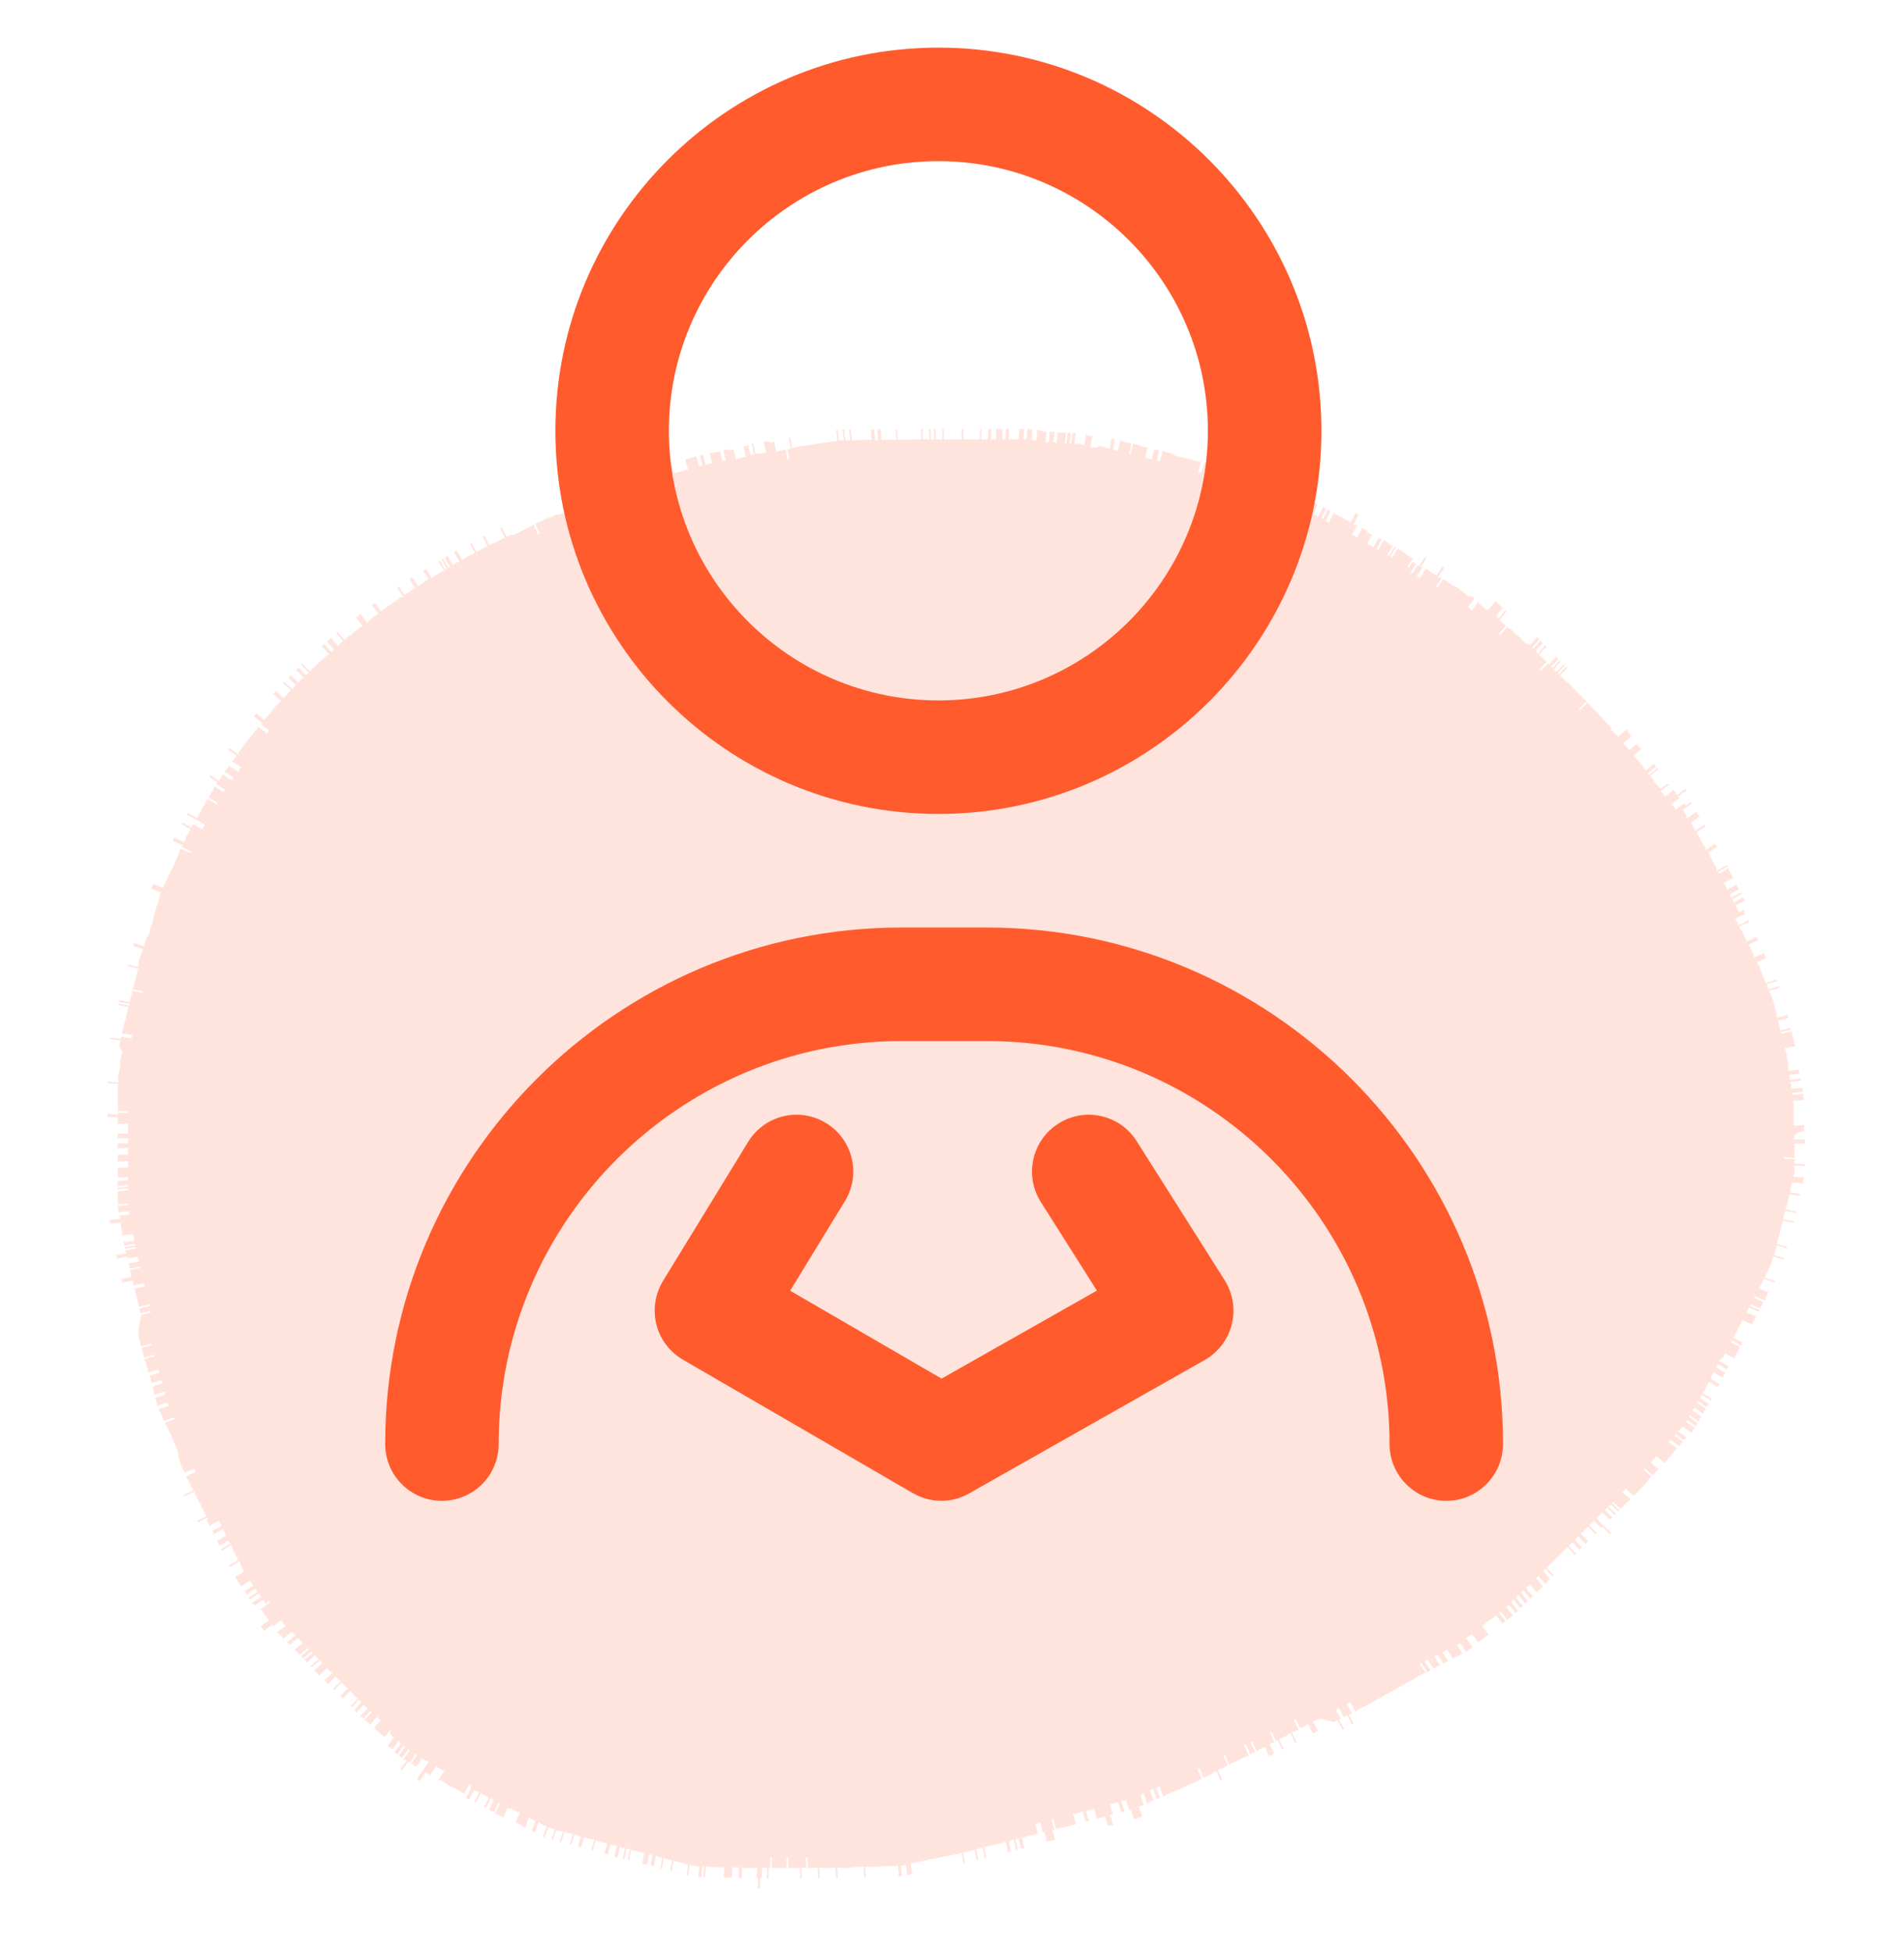
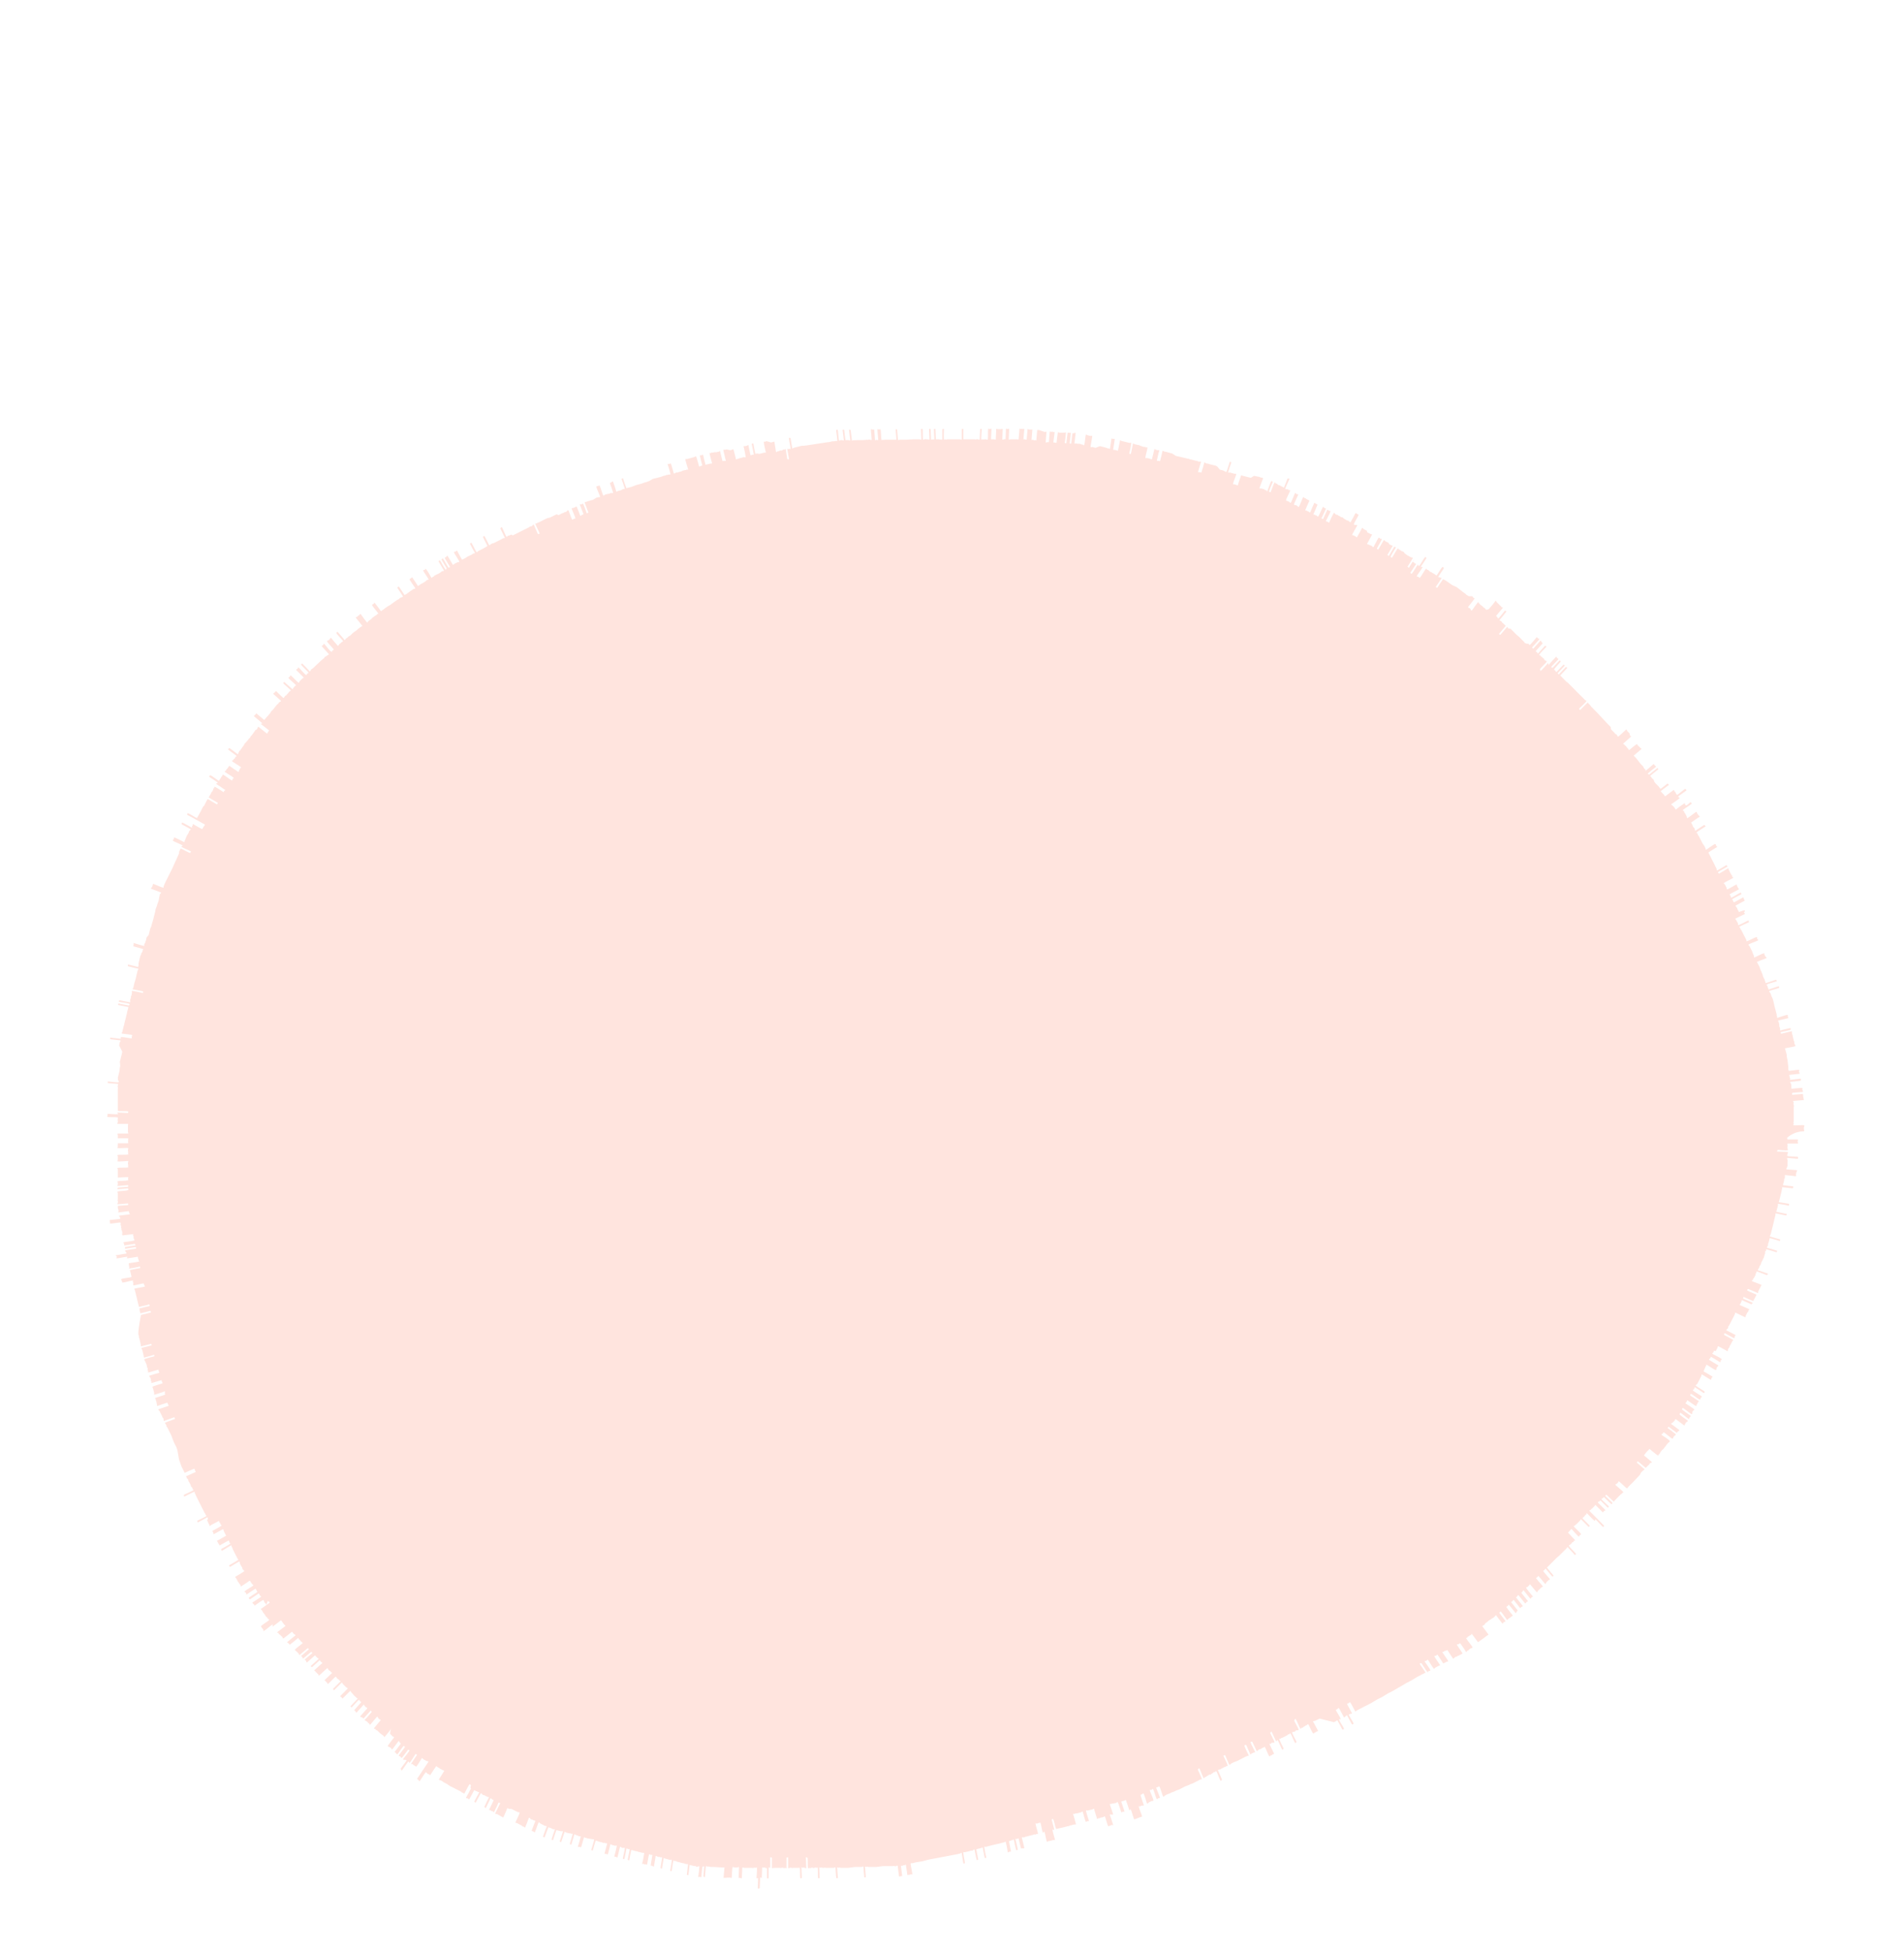
<svg xmlns="http://www.w3.org/2000/svg" version="1.1" id="Layer_1" x="0px" y="0px" width="40px" height="41px" viewBox="0 0 40 41" enable-background="new 0 0 40 41" xml:space="preserve">
-   <path fill="#FFE4DE" d="M37.897,23.758c0.017-0.008,0-0.035,0-0.043v-0.043c0-0.008,0.025-0.033,0-0.041  c-0.025-0.01-0.188,0.008-0.213,0c-0.025-0.01,0.008-0.035,0-0.043c-0.017-0.01,0-0.025,0-0.043v-0.043v-0.043  c0-0.008,0-0.025,0-0.041v-0.043v-0.043v-0.043c0-0.018,0-0.025,0-0.043c0.008-0.018,0-0.025,0-0.043c0-0.008-0.017-0.023,0-0.041  c0.008-0.01-0.034-0.035,0-0.043c0.008,0,0.213-0.018,0.213-0.018l-0.008-0.043l-0.009-0.043c0-0.008,0.009-0.025-0.009-0.041  c0,0-0.196,0.016-0.213,0.016c-0.018,0-0.009-0.033,0-0.041c0.009,0,0.195-0.018,0.213-0.018c0.018-0.008,0-0.033-0.009-0.043  c0-0.008,0.018-0.035-0.009-0.043c-0.024,0-0.195,0.018-0.213,0.018c-0.017-0.01,0-0.025-0.008-0.043v-0.035l-0.009-0.033  c0-0.008-0.025-0.025-0.008-0.033c0.017,0,0.187-0.018,0.213-0.025c0.017-0.008,0-0.035,0-0.043c0,0-0.205,0.025-0.213,0.025  c-0.026,0,0.008-0.035-0.009-0.035c-0.018-0.008,0-0.023-0.009-0.033c0-0.008-0.009-0.025-0.009-0.035c0,0,0.204-0.023,0.213-0.023  c0.018-0.01-0.009-0.035-0.009-0.043c0-0.01,0.018-0.033,0-0.043c-0.009,0-0.213,0.025-0.213,0.025l-0.009-0.033v-0.043  l-0.017-0.154l-0.009-0.033c0-0.018-0.008-0.025-0.008-0.035c0-0.016,0-0.024,0-0.041l-0.009-0.035l-0.009-0.033l-0.009-0.034  c0-0.009-0.018-0.026-0.009-0.034c0,0,0.196-0.035,0.213-0.043c0.018-0.008-0.009-0.033-0.009-0.042s-0.017-0.026-0.008-0.034  c0.008-0.018-0.009-0.025-0.009-0.035l-0.008-0.033l-0.009-0.034l-0.008-0.034c0-0.018,0-0.025-0.009-0.034s0-0.025-0.009-0.034  c0-0.008,0.009-0.043-0.009-0.033c-0.008,0-0.213,0.051-0.213,0.051c-0.008-0.009-0.025-0.025-0.008-0.034  c0.017-0.009,0.179-0.034,0.204-0.052c0.017-0.008-0.008-0.033-0.008-0.033s-0.196,0.042-0.205,0.051  c-0.017,0-0.009-0.034-0.009-0.034c0-0.009,0-0.025-0.008-0.034c-0.009-0.008-0.009-0.025-0.009-0.033L37.378,21.5  c0-0.008-0.018-0.025-0.009-0.033c0.009-0.009-0.034-0.025-0.009-0.035c0.018-0.008,0.18-0.042,0.204-0.051  c0.018-0.008-0.008-0.033-0.008-0.033c0-0.009,0.017-0.035-0.009-0.035s-0.179,0.052-0.204,0.061c-0.025,0,0-0.034-0.009-0.034  c-0.017-0.009-0.008-0.026-0.008-0.034l-0.009-0.035l-0.009-0.033l-0.009-0.034l-0.009-0.034l-0.009-0.033l-0.017-0.078  l-0.008-0.033c-0.009-0.025-0.009-0.051-0.026-0.077l-0.017-0.034l-0.008-0.034l-0.018-0.034c0-0.008-0.034-0.025-0.017-0.034  c0.017-0.017,0.178-0.051,0.204-0.068c0.018-0.009-0.009-0.034-0.009-0.034s-0.187,0.06-0.204,0.068  c-0.018,0-0.009-0.034-0.018-0.034c-0.009-0.009-0.009-0.026-0.009-0.034c0-0.009-0.033-0.026-0.017-0.034  c0.017-0.017,0.179-0.06,0.205-0.068c0.017-0.009-0.009-0.034-0.018-0.034c0,0-0.188,0.068-0.204,0.068  c-0.018,0-0.009-0.034-0.018-0.034l-0.009-0.034l-0.017-0.034l-0.017-0.034l-0.009-0.035l-0.026-0.068l-0.017-0.034l-0.024-0.068  l-0.018-0.034l-0.018-0.034l-0.017-0.034c0,0,0.188-0.077,0.196-0.077c0.017-0.008-0.009-0.034-0.018-0.034  c-0.009-0.008,0-0.026-0.018-0.034c-0.009-0.009,0.009-0.043-0.017-0.034c-0.025,0-0.17,0.077-0.196,0.085  c-0.017,0-0.009-0.034-0.009-0.034c-0.008-0.009-0.008-0.026-0.017-0.034l-0.025-0.068l-0.018-0.034l-0.017-0.034l-0.017-0.034  c0-0.008-0.034-0.017-0.017-0.034c0.017-0.017,0.17-0.068,0.195-0.085c0.018-0.008-0.018-0.034-0.018-0.034  c0-0.008,0.009-0.043-0.017-0.034c-0.025,0-0.161,0.077-0.196,0.085c-0.017,0.009-0.008-0.034-0.017-0.034  c-0.008-0.008-0.008-0.025-0.017-0.034l-0.035-0.068l-0.017-0.034l-0.017-0.034l-0.018-0.034c-0.009-0.008-0.018-0.017-0.018-0.034  c0-0.008-0.033-0.025-0.017-0.034c0.008-0.008,0.196-0.093,0.196-0.093c0-0.009,0-0.043-0.017-0.034  c-0.026,0.008-0.163,0.085-0.196,0.093c-0.017,0.009-0.017-0.025-0.017-0.034c0-0.008-0.009-0.025-0.018-0.034l-0.017-0.034  c-0.009-0.009-0.017-0.017-0.017-0.034c0,0,0.178-0.085,0.195-0.094c0.009,0-0.009-0.034-0.018-0.034  c0.086-0.094-0.103-0.008-0.103-0.008l-0.017-0.034c-0.008-0.009-0.017-0.026-0.017-0.035c0-0.017-0.018-0.025-0.018-0.034  c0-0.008-0.033-0.025-0.017-0.034c0.009-0.008,0.188-0.102,0.188-0.102c0-0.017-0.009-0.026-0.018-0.034  c0-0.009,0-0.042-0.017-0.034s-0.188,0.103-0.188,0.103c-0.018-0.008-0.018-0.026-0.018-0.034s-0.033-0.026-0.017-0.034  c0.009-0.009,0.188-0.102,0.188-0.102c0-0.009,0-0.043-0.018-0.034c-0.025,0.008-0.161,0.094-0.187,0.102  c-0.018,0.008-0.018-0.025-0.018-0.034c0-0.009-0.034-0.017-0.018-0.034c0.018-0.017,0.163-0.085,0.188-0.103  c0.017-0.008-0.017-0.025-0.017-0.034c-0.008-0.008-0.008-0.025-0.017-0.034c-0.009,0,0-0.042-0.018-0.034  c-0.017,0.009-0.179,0.102-0.188,0.102c-0.017,0-0.017-0.025-0.017-0.034l-0.017-0.034l-0.017-0.034  c0-0.008-0.035-0.017-0.018-0.034s0.162-0.085,0.187-0.102c0.018-0.017-0.024-0.026-0.017-0.034  c0.009-0.017-0.008-0.025-0.017-0.034l-0.018-0.034l-0.018-0.034c0-0.009-0.009-0.026-0.017-0.034c-0.009,0,0-0.042-0.017-0.034  c-0.009,0.009-0.188,0.111-0.188,0.111c-0.008-0.008-0.033-0.017-0.017-0.034s0.162-0.094,0.188-0.111  c0.018-0.008-0.017-0.034-0.017-0.034s-0.171,0.103-0.188,0.111c-0.018,0.009-0.018-0.025-0.018-0.034  c-0.009-0.009-0.009-0.026-0.017-0.034c-0.008-0.009-0.017-0.026-0.017-0.034l-0.017-0.034c-0.009-0.009-0.009-0.026-0.018-0.034  l-0.018-0.035l-0.033-0.068l-0.018-0.034l-0.018-0.034l-0.017-0.034c0,0,0.17-0.111,0.179-0.111  c0.018-0.017-0.018-0.025-0.018-0.034c0-0.008,0-0.034-0.024-0.034c-0.025,0.009-0.153,0.102-0.18,0.119  c-0.018,0.009-0.018-0.025-0.018-0.034c-0.008-0.008-0.016-0.017-0.016-0.034l-0.043-0.06l-0.017-0.034l-0.018-0.034l-0.017-0.034  l-0.018-0.034l-0.018-0.034c-0.008-0.008-0.024-0.017-0.017-0.034c0.009-0.017-0.043-0.009-0.017-0.034  c0.017-0.017,0.153-0.102,0.178-0.119c0.018-0.017-0.016-0.025-0.024-0.034c0,0-0.171,0.11-0.18,0.119  c-0.017,0.008-0.017-0.026-0.017-0.034c-0.009-0.009-0.009-0.026-0.025-0.034c-0.008-0.009-0.017-0.017-0.017-0.034l-0.018-0.034  l-0.017-0.034c0,0,0.17-0.12,0.179-0.12c0.009-0.008-0.018-0.025-0.026-0.034c-0.008-0.008-0.008-0.025-0.024-0.034  c-0.009,0,0-0.043-0.026-0.034c-0.018,0.009-0.145,0.111-0.179,0.128c-0.017,0.008-0.017-0.026-0.017-0.034l-0.018-0.034  l-0.018-0.035c-0.008-0.008-0.024-0.017-0.017-0.034c0.009-0.017-0.042-0.008-0.025-0.034c0.018-0.017,0.154-0.103,0.18-0.128  c0.017-0.017-0.018-0.025-0.025-0.034c-0.086,0.085-0.095,0.068-0.104,0.06c-0.009,0,0-0.042-0.025-0.034  c-0.017,0.008-0.17,0.119-0.17,0.128c-0.018,0-0.018-0.017-0.026-0.026l-0.024-0.034c-0.009-0.008-0.026-0.017-0.026-0.025  c0-0.009-0.042-0.009-0.025-0.025c0.017-0.017,0.153-0.103,0.171-0.128c0.025-0.025-0.043-0.008-0.026-0.034  c0.009-0.017,0.153-0.111,0.171-0.128c0.009-0.008-0.018-0.034-0.026-0.034c-0.033,0.017-0.136,0.111-0.169,0.128l-0.026-0.034  c-0.009-0.008,0-0.034-0.025-0.034c-0.009,0,0-0.043-0.025-0.034c-0.009,0.008-0.171,0.128-0.171,0.128  c-0.018,0-0.018-0.018-0.025-0.026l-0.025-0.026l-0.026-0.025c-0.008-0.009-0.008-0.026-0.024-0.026c0,0,0.161-0.128,0.17-0.128  c0.009-0.008-0.017-0.034-0.025-0.034c0,0-0.152,0.12-0.17,0.128c0.025,0.017,0.025-0.017,0.018-0.025  c-0.009-0.008-0.018-0.017-0.026-0.034l-0.025-0.026l-0.025-0.026l-0.026-0.025l-0.025-0.034l-0.008-0.034l-0.026-0.026  c-0.009-0.008-0.026-0.017-0.026-0.034c0-0.008-0.033-0.017-0.024-0.025c0.008-0.008,0.162-0.136,0.17-0.136  c0-0.008-0.008-0.034-0.024-0.025c-0.009,0.008-0.171,0.136-0.171,0.136c0-0.009-0.034-0.017-0.025-0.026  c0.017-0.017,0.152-0.127,0.17-0.136c0.009-0.017-0.018-0.025-0.026-0.034c-0.008-0.008-0.008-0.026-0.024-0.026  c0,0-0.153,0.128-0.162,0.137c-0.018,0.008,0-0.034-0.018-0.034c-0.017,0-0.017-0.017-0.025-0.026l-0.017-0.034l-0.026-0.025  l-0.025-0.026l-0.093-0.119l-0.026-0.026l-0.025-0.026c0,0,0.153-0.127,0.161-0.136c0.018-0.017-0.024-0.017-0.024-0.025  c0.008-0.017-0.018-0.017-0.025-0.026c-0.009-0.008-0.009-0.026-0.025-0.026c-0.009,0-0.009-0.042-0.025-0.025  c-0.009,0-0.146,0.111-0.154,0.119c-0.017,0.009-0.017-0.025-0.025-0.025l-0.024-0.026l-0.026-0.034  c-0.009-0.009-0.025-0.009-0.025-0.025c0-0.009-0.043-0.009-0.025-0.025c0.008-0.009,0.161-0.145,0.161-0.145  c0-0.017-0.017-0.017-0.025-0.026L34.234,15.4l-0.025-0.025c-0.008-0.009-0.017-0.017-0.025-0.026c0,0-0.009-0.042-0.026-0.025  c-0.017,0.017-0.145,0.136-0.161,0.145c-0.017,0.008-0.017-0.026-0.025-0.026c-0.009-0.009-0.009-0.026-0.026-0.026  c-0.017,0-0.017-0.017-0.025-0.025l-0.025-0.025l-0.026-0.025l-0.024-0.026l-0.009-0.051l-0.026-0.026l-0.05-0.051l-0.104-0.111  l-0.102-0.11l-0.051-0.051l-0.025-0.026l-0.026-0.026l-0.025-0.025l-0.025-0.034l-0.026-0.026c-0.009-0.008-0.017-0.025-0.024-0.025  c0,0-0.145,0.145-0.153,0.153s-0.026-0.017-0.026-0.025c0,0,0.146-0.137,0.153-0.154c0.009-0.017-0.025-0.025-0.025-0.025  c-0.008-0.008-0.017-0.017-0.024-0.025l-0.026-0.026l-0.103-0.102l-0.025-0.025l-0.025-0.026l-0.033-0.034l-0.026-0.026  l-0.103-0.102l-0.034-0.025l-0.026-0.026c-0.008-0.008-0.016-0.017-0.024-0.025l-0.025-0.025l-0.025-0.026  c-0.009-0.008-0.018-0.017-0.025-0.025c0,0,0.136-0.145,0.145-0.154c0.008-0.008-0.018-0.025-0.026-0.025  c0,0-0.136,0.145-0.145,0.153c-0.017,0.009-0.025-0.025-0.025-0.025s0.137-0.145,0.145-0.153c0.008-0.008-0.024-0.025-0.024-0.025  s-0.137,0.145-0.146,0.153c-0.018,0.009-0.026-0.025-0.026-0.025c0-0.009-0.033-0.009-0.025-0.026c0-0.017,0.137-0.162,0.137-0.162  c0-0.008-0.017-0.034-0.025-0.025c-0.009,0.008-0.145,0.153-0.145,0.153c-0.009,0-0.034-0.008-0.025-0.025  c0.017-0.017,0.136-0.145,0.145-0.153c0.008-0.017-0.018-0.017-0.025-0.026c-0.009-0.008-0.009-0.034-0.026-0.025  c0,0-0.136,0.145-0.145,0.162c-0.025,0.025,0-0.051-0.025-0.026c-0.025,0.026-0.119,0.137-0.145,0.154  c-0.025,0.025,0-0.043-0.025-0.026c0.025-0.042,0.118-0.119,0.145-0.162c0.009-0.017-0.026-0.025-0.026-0.025  c-0.009-0.009-0.025-0.009-0.025-0.026s-0.017-0.017-0.025-0.026l-0.025-0.025c-0.008-0.008-0.024-0.008-0.024-0.025  c0-0.008-0.044,0-0.026-0.025c0.009-0.026,0.127-0.137,0.145-0.162c0.009-0.017-0.026-0.017-0.026-0.025  c0,0-0.136,0.153-0.145,0.162c-0.017,0.009-0.024-0.025-0.024-0.025s-0.035-0.009-0.026-0.025c0.009-0.009,0.146-0.162,0.146-0.162  c-0.009-0.008-0.018-0.017-0.025-0.026c-0.009,0-0.009-0.042-0.025-0.025c-0.009,0.009-0.146,0.162-0.146,0.162  c-0.009,0-0.034-0.009-0.026-0.026c0.018-0.017,0.137-0.153,0.146-0.162c0.009-0.025-0.018-0.017-0.025-0.025  c-0.009-0.009-0.017-0.026-0.025-0.026c0,0-0.127,0.154-0.145,0.162c-0.018,0.009-0.026-0.025-0.026-0.025  c-0.051,0.008-0.051-0.009-0.068-0.009c-0.017,0-0.017-0.017-0.025-0.026l-0.025-0.025l-0.026-0.025  c-0.008-0.008-0.016-0.017-0.024-0.025c-0.008-0.009-0.017-0.017-0.025-0.026l-0.06-0.051l-0.026-0.025l-0.025-0.026  c-0.008-0.009-0.017-0.017-0.025-0.025l-0.026-0.026l-0.025-0.025c-0.024,0-0.033-0.008-0.051-0.008  c-0.008,0-0.008-0.043-0.024-0.026c-0.009,0.009-0.138,0.162-0.138,0.162c-0.008,0-0.033-0.008-0.025-0.025  c0.009-0.009,0.137-0.162,0.137-0.162c-0.009-0.009-0.018-0.017-0.025-0.026l-0.025-0.025c-0.009-0.009-0.026-0.009-0.026-0.026  c-0.009-0.017-0.018-0.017-0.025-0.025c-0.009-0.009-0.034,0-0.025-0.026c0.009-0.008,0.119-0.145,0.137-0.17  c0.009-0.017-0.026-0.017-0.026-0.025c0,0-0.127,0.162-0.136,0.162c-0.017,0.008-0.025-0.017-0.025-0.026  c-0.008-0.008-0.025-0.008-0.025-0.025c0,0,0.127-0.154,0.136-0.162c0.018-0.025-0.034-0.008-0.026-0.025  c0-0.017-0.017-0.017-0.024-0.025c-0.009-0.009-0.018-0.017-0.025-0.026l-0.025-0.025l-0.025-0.025  c-0.009-0.008-0.009-0.034-0.026-0.026c0,0.009-0.119,0.153-0.137,0.17c-0.059,0.034-0.067,0.008-0.076,0  c-0.009-0.009-0.009-0.025-0.025-0.025s-0.017-0.017-0.025-0.025L31.099,12.7c-0.009-0.008-0.009-0.025-0.025-0.025  c-0.008,0-0.008-0.042-0.025-0.026c-0.018,0.017-0.119,0.162-0.127,0.171c-0.018,0.008-0.026-0.018-0.026-0.026l-0.025-0.026  c-0.009,0-0.034,0-0.025-0.025c0.009-0.017,0.119-0.145,0.128-0.171c0.009-0.025-0.025-0.008-0.025-0.025s-0.018-0.017-0.025-0.026  h-0.068l-0.026-0.017c-0.009-0.008-0.025-0.008-0.034-0.025c-0.008-0.009-0.016-0.017-0.033-0.026l-0.034-0.025l-0.12-0.094  l-0.033-0.017L30.537,12.3l-0.034-0.017l-0.06-0.042l-0.061-0.043L30.35,12.18l-0.034-0.017c0,0-0.119,0.17-0.119,0.179  c-0.009,0.009-0.034-0.017-0.034-0.017s0.111-0.162,0.12-0.179c0.008-0.025-0.035-0.008-0.035-0.017c0-0.017-0.042,0-0.033-0.017  c0.008-0.017,0.118-0.17,0.118-0.179s-0.017-0.034-0.033-0.025c-0.025,0.025-0.094,0.145-0.12,0.179l-0.06-0.042l-0.033-0.017  c-0.009-0.009-0.017-0.017-0.034-0.017c-0.009,0-0.018-0.017-0.034-0.026c-0.009-0.008-0.017-0.025-0.034-0.017  c-0.009,0-0.009-0.042-0.034-0.017c-0.018,0.017-0.094,0.154-0.119,0.179c-0.018,0.017-0.025-0.017-0.034-0.017  c0,0-0.034,0-0.034-0.017c0.018-0.034,0.103-0.145,0.119-0.179c0.017-0.034-0.042,0.009-0.033-0.017  c0.008-0.008,0.118-0.179,0.118-0.179c0-0.008-0.025-0.034-0.034-0.017c-0.025,0.025-0.093,0.153-0.119,0.179  c-0.024,0.026-0.008-0.043-0.033-0.017c-0.018,0.017-0.095,0.153-0.12,0.179c-0.017,0.017-0.025-0.017-0.033-0.017  c0,0,0.11-0.17,0.118-0.179c0.009-0.025-0.033-0.009-0.033-0.025c0-0.017-0.026-0.017-0.035-0.017l0.035-0.068  c0,0-0.111,0.171-0.111,0.179c-0.008,0.017-0.024-0.017-0.033-0.017c0,0,0.109-0.17,0.109-0.179  c0.009-0.017-0.025-0.017-0.033-0.017l-0.034-0.017c-0.009-0.008-0.017-0.017-0.033-0.017l-0.035-0.025l-0.034-0.026l-0.017-0.025  c-0.009-0.008-0.018-0.017-0.035-0.017c-0.017,0-0.017-0.017-0.033-0.017c-0.009-0.008-0.017-0.025-0.034-0.017  c-0.008,0-0.008-0.042-0.033-0.017c-0.018,0.017-0.095,0.162-0.112,0.179c-0.017,0.017-0.024-0.017-0.033-0.017  c0,0,0.102-0.179,0.11-0.188c0.009-0.009-0.025-0.025-0.033-0.017c0,0-0.103,0.17-0.111,0.188c-0.008,0.009-0.024-0.017-0.033-0.017  c0,0,0.101-0.17,0.109-0.187c0.009-0.026-0.033-0.009-0.033-0.017c0-0.017-0.026-0.017-0.034-0.017l-0.017-0.035l-0.034-0.017  l-0.035-0.017c-0.008-0.008-0.017-0.034-0.033-0.017c-0.009,0.009-0.095,0.162-0.111,0.188c-0.017,0.017-0.024-0.017-0.033-0.017  c0,0,0.102-0.179,0.102-0.188c0.008-0.025-0.025-0.017-0.034-0.017c0-0.008-0.018-0.034-0.034-0.017s-0.085,0.162-0.102,0.188  c-0.018,0.017-0.026-0.017-0.035-0.017l-0.033-0.017c-0.009-0.009-0.035,0-0.035-0.017c0-0.009-0.041,0.008-0.033-0.018  c0.009-0.008,0.102-0.187,0.102-0.187c0-0.017-0.024-0.008-0.033-0.017l-0.035-0.017l-0.033-0.017l-0.008-0.034  c-0.009-0.008-0.026-0.008-0.035-0.017c-0.008-0.009-0.017-0.009-0.033-0.017c-0.009-0.009-0.018-0.034-0.035-0.017  c0,0.008-0.094,0.17-0.102,0.187c-0.009,0.017-0.025-0.017-0.034-0.017c-0.009-0.008-0.025-0.008-0.033-0.017  c0-0.009-0.044,0-0.035-0.017c0.009-0.026,0.094-0.17,0.103-0.188c0.008-0.025-0.025-0.017-0.034-0.017c0,0-0.042,0-0.033-0.017  c0.008-0.035,0.084-0.154,0.101-0.197l-0.033-0.017c-0.009-0.008-0.017-0.017-0.034-0.017c0,0-0.094,0.179-0.102,0.188  c-0.009,0.017-0.026-0.017-0.035-0.017c-0.009-0.009-0.017-0.017-0.034-0.017c-0.017,0-0.025-0.009-0.033-0.017l-0.034-0.017  l-0.017-0.017c-0.009-0.009-0.018-0.017-0.035-0.017c-0.017,0-0.024-0.009-0.033-0.017l-0.035-0.017  c-0.008-0.009-0.017-0.018-0.033-0.018c-0.018,0-0.026-0.008-0.035-0.017c-0.008-0.008-0.016-0.034-0.032-0.017  c-0.009,0.009-0.086,0.17-0.095,0.196c-0.009,0.017-0.026-0.017-0.034-0.017c-0.009,0-0.034,0-0.034-0.017  c0.009-0.025,0.086-0.162,0.095-0.196c0.008-0.025-0.035-0.008-0.035-0.017c0-0.008-0.025-0.025-0.034-0.017  c0,0.009-0.084,0.179-0.084,0.188c-0.009,0-0.035,0-0.035-0.017c0.009-0.009,0.094-0.196,0.094-0.196  c-0.009-0.008-0.026-0.017-0.034-0.017c-0.009,0-0.024-0.034-0.033-0.017s-0.086,0.187-0.095,0.196  c-0.017,0.008-0.025-0.009-0.033-0.017c-0.009-0.009-0.035,0-0.035-0.018c0-0.008-0.042,0.009-0.033-0.017  c0.008-0.008,0.085-0.196,0.085-0.196c-0.009-0.008-0.025-0.017-0.034-0.017s-0.026-0.034-0.034-0.017  c-0.009,0.017-0.085,0.188-0.085,0.196c-0.017,0.009-0.025-0.008-0.034-0.017c-0.009-0.008-0.034,0-0.034-0.017  c0-0.008-0.043,0.009-0.034-0.017c0-0.008,0.086-0.196,0.086-0.196l-0.035-0.017l-0.033-0.017c-0.009-0.008-0.018-0.025-0.035-0.017  c-0.008,0-0.017-0.034-0.033-0.017c-0.009,0.017-0.076,0.188-0.085,0.196c-0.018,0.017-0.026-0.008-0.034-0.017l-0.034-0.017  c-0.009,0-0.034,0.009-0.034-0.017c0-0.025,0.076-0.17,0.085-0.196c0.009-0.026-0.033-0.009-0.033-0.017  c0,0-0.026-0.034-0.035-0.017s-0.076,0.188-0.085,0.196c-0.017,0.017-0.024-0.009-0.033-0.017c-0.009-0.009-0.026,0-0.035-0.017  c-0.008-0.009-0.033,0.008-0.033-0.017c0-0.026,0.077-0.17,0.085-0.196c0.009-0.034-0.034,0-0.034-0.017  c0-0.026-0.025-0.009-0.034-0.017c-0.008,0-0.034,0.008-0.034-0.017c0.009-0.017,0.077-0.179,0.086-0.196  c0.009-0.026-0.035,0-0.035-0.017c0,0.008-0.076,0.179-0.076,0.196l-0.034-0.017l-0.034-0.017c-0.009-0.008-0.024-0.017-0.033-0.017  c-0.018,0-0.026-0.008-0.035-0.017c-0.008-0.008-0.017-0.025-0.033-0.017c-0.009,0.009-0.018-0.042-0.035-0.017  c-0.008,0.009-0.077,0.196-0.077,0.196c-0.008,0-0.033,0.008-0.033-0.017s0.068-0.17,0.077-0.196c0-0.017-0.035-0.017-0.035-0.017  s-0.076,0.188-0.076,0.205c-0.017,0.025-0.024-0.026-0.033-0.017c-0.018,0.008-0.026-0.009-0.035-0.017l-0.033-0.009l-0.035-0.008  c-0.009,0-0.033,0.008-0.033-0.009c0-0.008,0.068-0.179,0.077-0.204c0-0.017-0.035-0.009-0.035-0.017c-0.009,0-0.025,0-0.034-0.009  c-0.008-0.008-0.025-0.008-0.033-0.008L26.38,10l-0.034-0.008l-0.068,0.042l-0.034-0.008l-0.034-0.009l-0.033-0.008L26.142,10  l-0.034-0.008c-0.009,0-0.025-0.017-0.034-0.008c0,0-0.068,0.187-0.068,0.204c-0.009,0.017-0.034-0.008-0.034-0.008  c-0.009,0-0.025,0-0.033-0.009c-0.009-0.008-0.035,0.009-0.035-0.008c0-0.026,0.06-0.17,0.068-0.205  c0-0.017-0.033-0.008-0.033-0.008L25.902,9.94c-0.008,0-0.025-0.008-0.033-0.008c-0.009-0.009-0.026-0.009-0.035-0.009  s-0.042,0.009-0.033-0.008c0-0.009,0.068-0.205,0.068-0.205c-0.009,0-0.026-0.025-0.035-0.008c-0.009,0.025-0.06,0.196-0.068,0.204  c-0.017,0.017-0.025-0.008-0.033-0.008L25.698,9.88l-0.034-0.008L25.63,9.864l-0.06-0.069l-0.034-0.017L25.502,9.77  c-0.008,0-0.025-0.008-0.033-0.008l-0.034-0.008l-0.035-0.009c-0.008,0-0.024-0.017-0.033-0.008c-0.018,0-0.026-0.009-0.035-0.009  c-0.008,0-0.024-0.034-0.033-0.008c0,0.008-0.06,0.204-0.06,0.204l-0.034-0.008c-0.009,0-0.034,0.008-0.034-0.009  c0-0.008,0.052-0.187,0.061-0.204c0-0.017-0.035-0.009-0.035-0.009c-0.009,0-0.025,0-0.033-0.008  c-0.009-0.009-0.026-0.009-0.035-0.009l-0.033-0.008l-0.035-0.009L25.025,9.65c-0.008,0-0.025,0-0.034-0.008  s-0.025-0.008-0.034-0.008l-0.034-0.009l-0.034-0.008l-0.076-0.018l-0.034-0.008l-0.077-0.017l-0.077-0.051l-0.033-0.009  c-0.009,0-0.025-0.008-0.034-0.008l-0.033-0.009c-0.009-0.008-0.026-0.008-0.035-0.008c-0.017,0-0.025-0.009-0.034-0.009  c-0.008,0-0.025-0.025-0.034-0.008c0,0.008-0.051,0.213-0.051,0.213l-0.034-0.009c-0.008,0-0.033,0.009-0.033-0.008  c0-0.009,0.042-0.188,0.051-0.205c0-0.017-0.034-0.008-0.034-0.008c-0.008,0-0.025-0.009-0.034-0.009S24.259,9.42,24.25,9.438  c-0.009,0.025-0.043,0.196-0.052,0.205c-0.009,0.017-0.025-0.008-0.033-0.008L24.13,9.625c-0.008,0-0.024,0-0.032-0.008  c-0.009,0-0.035,0.017-0.035-0.009s0.043-0.179,0.043-0.204c0-0.026-0.034,0-0.034-0.009c-0.009-0.017-0.025-0.009-0.034-0.009  l-0.034-0.008l-0.068-0.026c-0.009-0.008-0.026-0.008-0.034-0.008c-0.009,0-0.024-0.009-0.033-0.009  c-0.018,0-0.026-0.008-0.035-0.008c-0.008,0-0.024-0.025-0.033-0.009c0,0.009-0.043,0.213-0.043,0.213  c-0.009,0-0.034,0.008-0.034-0.008c0.009-0.026,0.042-0.196,0.042-0.213c0-0.025-0.024-0.008-0.033-0.008l-0.035-0.008  c-0.008,0-0.024-0.009-0.033-0.009l-0.034-0.008c-0.009,0-0.025-0.009-0.033-0.009c-0.018,0-0.026-0.008-0.035-0.008  s-0.033-0.026-0.033-0.009c0,0.009-0.044,0.213-0.044,0.213c-0.017,0-0.024-0.008-0.033-0.008l-0.034-0.009  c-0.009,0-0.025,0.009-0.033-0.008c0-0.009,0.033-0.196,0.033-0.213c0-0.018-0.033-0.009-0.033-0.009l-0.035-0.009  c0,0-0.033,0.205-0.033,0.213c-0.009,0.025-0.026-0.017-0.035-0.008c-0.009,0.017-0.025-0.008-0.034-0.008L23.21,9.395  c-0.008,0-0.024-0.009-0.033-0.009c-0.008,0-0.025-0.008-0.034-0.008l-0.034-0.009l-0.094,0.035L22.98,9.395l-0.033-0.009  c-0.009,0-0.035,0.018-0.035-0.008s0.035-0.196,0.035-0.213c-0.009-0.026-0.026-0.009-0.035-0.009l-0.033-0.008l-0.035-0.009  c-0.008,0-0.025-0.025-0.033-0.008c-0.009,0.025-0.018,0.179-0.035,0.213c-0.009,0.025-0.025-0.009-0.033-0.009  c-0.017,0.009-0.025-0.008-0.034-0.008l-0.033-0.009H22.64c-0.009,0-0.025,0-0.034-0.008c-0.008,0-0.034,0.017-0.034,0  c0-0.008,0.026-0.196,0.026-0.213s-0.035,0-0.035,0c-0.009,0-0.025,0.008-0.033,0c0,0-0.025,0.205-0.025,0.213  c-0.009,0.017-0.034,0-0.034,0s0.025-0.196,0.025-0.213s-0.033,0-0.033-0.009h-0.035c0,0-0.025,0.205-0.025,0.213  c-0.009,0.017-0.034,0-0.034,0s0.025-0.196,0.025-0.213c0-0.017-0.034,0-0.034,0c-0.009,0-0.025-0.008-0.034,0H22.29h-0.033  c-0.008,0-0.025-0.017-0.034-0.008c0,0.008-0.026,0.196-0.026,0.213c-0.008,0.017-0.033,0-0.033,0h-0.035  c0,0,0.026-0.205,0.026-0.213c0-0.025-0.034,0.008-0.034-0.008c-0.009-0.017-0.025-0.008-0.034,0c-0.009,0-0.034-0.025-0.034,0  c0,0.008-0.017,0.213-0.017,0.213c-0.008,0-0.025,0-0.034,0s-0.034,0.017-0.034,0s0.017-0.205,0.017-0.213  c-0.008-0.017-0.024,0-0.033,0l-0.128-0.042h-0.034c0,0-0.018,0.204-0.018,0.213c-0.008,0.025-0.024-0.017-0.033,0  s-0.026,0-0.035-0.009c-0.008,0-0.033,0.017-0.033,0c0-0.008,0.017-0.213,0.017-0.213h-0.034h-0.034  c-0.009,0-0.025-0.017-0.033-0.008c0,0.008-0.018,0.195-0.018,0.213c0,0.017-0.033,0-0.033,0h-0.035c0,0,0.018-0.205,0.018-0.213  c0-0.026-0.034,0.008-0.034,0c-0.009-0.018-0.025-0.009-0.034,0c-0.009,0-0.034-0.026-0.034,0c0,0.008-0.018,0.213-0.018,0.213  c-0.008,0.008-0.025,0-0.033,0h-0.034h-0.034H21.26h-0.034c-0.009,0-0.034,0.017-0.034,0c0-0.018,0.009-0.205,0.009-0.213  c-0.009-0.018-0.025-0.009-0.034,0c-0.009,0-0.034-0.026-0.034,0c0,0.008-0.008,0.213-0.008,0.213c-0.009-0.009-0.025,0-0.034,0  s-0.034,0.017-0.034,0c0-0.018,0.008-0.205,0.008-0.213c-0.008-0.018-0.024,0-0.033,0h-0.035h-0.033c-0.009,0-0.035-0.018-0.035,0  c0,0.025-0.009,0.204-0.009,0.213c-0.008,0.017-0.024,0-0.032,0h-0.035c-0.009,0-0.024,0-0.033,0c0,0,0.009-0.205,0.009-0.213  c0-0.026-0.035,0-0.035,0c-0.009-0.009-0.034-0.018-0.034,0c-0.008,0.025,0,0.187-0.008,0.213c0,0.017-0.035,0-0.035,0  c-0.009,0-0.025,0-0.033,0c-0.009,0-0.025,0.008-0.034,0c-0.009-0.009-0.033,0.025-0.033,0c-0.009-0.026,0.008-0.188,0.008-0.213  c0-0.018-0.034,0-0.034,0s-0.009,0.204-0.009,0.213c0,0.017-0.034,0-0.034,0c-0.008,0-0.025-0.009-0.034,0  c-0.009,0.008-0.025,0-0.034,0h-0.033h-0.034c-0.009,0-0.025,0-0.034,0H20.34h-0.034h-0.034c-0.009,0-0.025,0-0.034,0  c0,0,0-0.205,0-0.213c0-0.018-0.034,0-0.034,0s0,0.204,0,0.213c0,0.017-0.033,0-0.033,0h-0.035h-0.033h-0.035h-0.033h-0.035  c-0.008,0-0.024,0-0.032,0c-0.009,0-0.026,0-0.035,0h-0.033c-0.009,0-0.026,0.017-0.035,0c-0.009-0.009-0.025,0.025-0.034,0  c-0.008-0.026,0-0.188,0-0.213c0-0.018-0.034,0-0.034,0s0,0.204,0,0.213c-0.009,0.025-0.034-0.009-0.034,0  c-0.008,0.017-0.024,0-0.033,0h-0.034h-0.034c0,0-0.009-0.205-0.009-0.213c0-0.009-0.034-0.009-0.034,0  c0,0.008,0.009,0.213,0.009,0.213c-0.009,0-0.025,0.008-0.034,0c-0.009,0-0.034,0.017-0.034,0c0-0.009-0.009-0.213-0.009-0.213  c-0.008,0-0.033-0.018-0.033,0c0,0.025,0.009,0.204,0.009,0.213c-0.009,0.017-0.026,0-0.034,0h-0.034c-0.009,0-0.026-0.009-0.035,0  c-0.008,0-0.033,0.017-0.033,0c-0.009-0.026,0-0.188-0.009-0.213c0-0.018-0.034,0-0.034,0s0.008,0.204,0.008,0.213  c0,0.017-0.033,0-0.033,0h-0.034H19.25h-0.035h-0.033l-0.145,0.008h-0.035h-0.033h-0.035H18.9c-0.009,0-0.026,0.017-0.035,0  c0-0.008-0.017-0.196-0.017-0.213c0-0.008-0.033-0.008-0.033,0c0,0.009,0.017,0.213,0.017,0.213h-0.034h-0.077h-0.033h-0.035h-0.034  h-0.033c-0.009,0-0.025,0.017-0.034,0c-0.008-0.008-0.025,0.026-0.034,0s-0.009-0.187-0.018-0.213c-0.008-0.017-0.033,0-0.033,0  c-0.009,0-0.035-0.017-0.035,0s0.018,0.205,0.018,0.213c-0.009,0.017-0.025,0.009-0.034,0c-0.009,0-0.034,0.026-0.034,0  c0-0.008-0.017-0.213-0.017-0.213H18.33c-0.009,0-0.026-0.017-0.035,0c0,0.009,0.018,0.196,0.018,0.213s-0.034,0-0.034,0  c-0.009,0-0.025-0.008-0.034,0c-0.009,0.009-0.026,0-0.034,0l-0.076,0.009H18.1h-0.034h-0.034h-0.035c-0.008,0-0.024,0.008-0.033,0  c-0.018,0-0.026,0.008-0.034,0c-0.009,0-0.033,0.025-0.033,0c0-0.009-0.026-0.213-0.026-0.213c-0.009,0-0.034-0.017-0.034,0  s0.025,0.196,0.025,0.213c-0.008,0.017-0.025,0-0.034,0h-0.033h-0.034c0,0-0.026-0.205-0.026-0.213c-0.008-0.017-0.034,0-0.034,0  s0.026,0.196,0.026,0.213s-0.034,0-0.034,0c-0.009,0-0.025,0-0.034,0s-0.025,0.025-0.034,0c-0.008-0.026-0.017-0.179-0.025-0.213  c-0.009-0.017-0.034,0-0.034,0.008c0,0,0.025,0.196,0.025,0.213s-0.034,0.009-0.034,0.009L17.52,9.267h-0.034l-0.034,0.009  l-0.034,0.008l-0.077,0.009l-0.383,0.059l-0.077,0.009h-0.034l-0.034,0.008l-0.034,0.009l-0.034,0.008  c-0.009,0-0.026,0.009-0.034,0.009c-0.017,0-0.025,0.009-0.034,0.009c-0.009,0-0.034,0.025-0.034,0.008  c0-0.008-0.035-0.213-0.035-0.213c-0.008,0-0.034-0.017-0.034,0.008c0,0.026,0.034,0.179,0.034,0.213s-0.034-0.017-0.034,0.008  c-0.008,0.026-0.034-0.025-0.034,0c0,0.026,0.034,0.179,0.034,0.213c0,0.034-0.034-0.025-0.034,0.008  c-0.008-0.042-0.025-0.179-0.034-0.213c-0.008-0.025-0.025,0.017-0.034,0.008c-0.017-0.017-0.025,0.009-0.034,0.009  c-0.008,0-0.025,0.017-0.034,0.008c-0.017-0.008-0.025,0.009-0.034,0.009c-0.008,0-0.025,0.017-0.034,0.008  c-0.009-0.008-0.026,0.034-0.034,0.009c0-0.009-0.034-0.213-0.034-0.213c-0.017,0-0.025,0.008-0.034,0.008L16.2,9.293l-0.085-0.026  c-0.008,0-0.025-0.008-0.034,0.009c-0.008,0.008-0.034-0.017-0.034,0.008s0.034,0.196,0.043,0.213  c-0.009,0.017-0.026,0.009-0.034,0.009l-0.034,0.008l-0.034,0.009l-0.034,0.008l-0.051-0.008c-0.008,0-0.025,0.008-0.034,0.008  c0,0-0.042-0.196-0.042-0.213c-0.009-0.017-0.034,0-0.034,0.009c0,0.008,0.042,0.196,0.042,0.213c0,0.017-0.034,0.008-0.034,0.008  c-0.008,0-0.025,0.026-0.034,0.009c-0.009-0.025-0.043-0.196-0.043-0.205c-0.008-0.017-0.025,0.009-0.034,0.009l-0.034,0.008  c-0.008,0-0.034-0.008-0.034,0.009c0.009,0.026,0.043,0.196,0.043,0.213c0,0.026-0.026,0.008-0.034,0.008l-0.035,0.009  c-0.008,0-0.025,0.009-0.034,0.009s-0.025,0.008-0.034,0.008c-0.008,0-0.025,0.025-0.034,0.009  c-0.008-0.009-0.025,0.034-0.034,0.008c0-0.017-0.051-0.205-0.051-0.205c-0.017-0.009-0.025,0.008-0.034,0.008l-0.034,0.009  l-0.077-0.017c-0.008,0-0.025,0.008-0.034,0.008c-0.008,0-0.034-0.008-0.034,0.009c0.009,0.025,0.042,0.196,0.051,0.213  c0,0.025-0.025,0.008-0.034,0.008s-0.026,0.009-0.034,0.009c0,0-0.051-0.196-0.051-0.205c-0.009-0.025-0.025,0.017-0.034,0.009  c-0.017-0.009-0.026,0.008-0.034,0.008h-0.051l-0.034,0.009c-0.008,0-0.034-0.009-0.034,0.008c-0.008,0.009-0.042-0.017-0.034,0.009  c0,0.017,0.052,0.204,0.052,0.204c-0.009,0.017-0.026,0.009-0.035,0.009l-0.034,0.008l-0.034,0.009l-0.034,0.008  c0,0-0.051-0.196-0.051-0.205c-0.008-0.017-0.034,0.008-0.034,0.008c-0.009,0-0.043-0.008-0.034,0.009  c0,0.008,0.051,0.204,0.051,0.204l-0.034,0.009c-0.009,0-0.026,0.025-0.034,0.008c0-0.008-0.051-0.187-0.06-0.204  c-0.008-0.017-0.034,0.008-0.034,0.008l-0.034,0.009l-0.06,0.017l-0.034,0.009l-0.034,0.008c-0.008,0-0.025-0.008-0.034,0.008  c0,0,0.051,0.188,0.06,0.205c0,0.025-0.034,0-0.034,0.009c-0.008,0.017-0.017,0.008-0.025,0.008L14.359,9.88l-0.034,0.008v0.009  l-0.034,0.008l-0.034,0.009c-0.009,0-0.026,0.017-0.034,0.008c-0.017-0.008-0.026,0.009-0.034,0.009s-0.025,0.025-0.034,0.008  c0-0.008-0.06-0.204-0.06-0.204c-0.009,0-0.026,0-0.034,0.008c-0.009,0-0.034-0.008-0.034,0.009  c0.008,0.017,0.059,0.196,0.059,0.204c-0.008,0.017-0.025,0.009-0.034,0.009l-0.034,0.008c-0.008,0-0.025,0-0.034,0.009  c-0.008,0.008-0.026,0.008-0.034,0.008l-0.068,0.025l-0.034,0.009l-0.034,0.008l-0.034,0.009l-0.035,0.008l-0.034,0.009  l-0.068,0.042l-0.068,0.025l-0.034,0.008l-0.068,0.026l-0.034,0.008l-0.034,0.009l-0.034,0.008l-0.042,0.017l-0.068,0.025  l-0.034,0.009l-0.034,0.008c-0.009,0-0.026,0.009-0.034,0.009c0,0-0.068-0.188-0.068-0.205c0-0.008-0.034,0.009-0.034,0.009  c0.009,0.017,0.068,0.204,0.068,0.204c-0.008,0.017-0.025,0.009-0.034,0.009l-0.042,0.025l-0.034,0.009l-0.034,0.008  c-0.009,0-0.018,0.025-0.034,0.009c0-0.009-0.06-0.188-0.068-0.205c-0.008-0.017-0.034,0.009-0.034,0.017l-0.034,0.009  c0,0,0.068,0.188,0.068,0.204c0,0.017-0.034,0.009-0.034,0.009c-0.008,0-0.025,0-0.034,0.008c-0.008,0.009-0.025,0.009-0.034,0.009  l-0.034,0.008l-0.034,0.009c-0.009,0-0.025,0.034-0.034,0.017c-0.017-0.017-0.06-0.179-0.077-0.205  c-0.008-0.017-0.034,0.009-0.034,0.009c-0.008,0-0.034-0.009-0.034,0.017c0,0.026,0.068,0.17,0.077,0.205  c0,0.017-0.034,0.008-0.034,0.008c-0.008,0.008-0.025,0.008-0.034,0.008l-0.085,0.051l-0.034,0.008l-0.034,0.009  c-0.008,0.008-0.025,0.008-0.034,0.008c-0.008,0.009-0.025,0.009-0.034,0.017c-0.009,0-0.034-0.008-0.034,0.017  c0,0.008,0.068,0.179,0.077,0.205c0,0.008-0.034,0.017-0.034,0.017c0-0.009-0.077-0.205-0.077-0.205  c-0.009,0.009-0.025,0.009-0.034,0.017c-0.009,0-0.043-0.008-0.034,0.009c0.008,0.017,0.076,0.196,0.076,0.196  c-0.008,0.017-0.025,0.008-0.034,0.017c-0.008,0-0.025,0.034-0.034,0.017c0-0.008-0.077-0.196-0.077-0.196l-0.034,0.017  l-0.034,0.017c-0.008,0-0.034-0.008-0.034,0.017c0,0.009,0.077,0.179,0.077,0.196s-0.034,0.009-0.034,0.017l-0.034,0.017  c0,0-0.077-0.187-0.077-0.196c-0.009-0.017-0.034,0.009-0.034,0.017c-0.009,0.009-0.017,0.017-0.034,0.017  c-0.017,0-0.026,0.009-0.034,0.017l-0.034,0.009L11.77,10.8l-0.034,0.017L11.693,10.8l-0.034,0.017l-0.068,0.034l-0.034,0.017  l-0.068,0.017l-0.034,0.017l-0.034,0.017l-0.034,0.017l-0.034,0.017l-0.034,0.017c-0.008,0.009-0.034,0-0.034,0.017  c0,0.018-0.043-0.017-0.034,0.018c0,0.025,0.076,0.161,0.085,0.195c0.009,0.018-0.034,0.009-0.034,0.018  c0,0-0.085-0.188-0.085-0.196c-0.009-0.017-0.034,0.017-0.034,0.017c-0.009,0.008-0.017,0.017-0.034,0.017  c-0.018,0-0.026,0.008-0.035,0.017L11.08,11.09l-0.034,0.017l-0.034,0.017l-0.034,0.017l-0.034,0.017l-0.068,0.034l-0.034,0.017  l-0.068,0.034l-0.034-0.017l-0.034,0.017l-0.034,0.008c-0.008,0-0.017,0.034-0.034,0.017c-0.017-0.017-0.076-0.17-0.093-0.196  c-0.009-0.009-0.026,0.017-0.034,0.025c0,0,0.085,0.179,0.094,0.196c0.009,0.009-0.025,0.009-0.025,0.009  c-0.009,0-0.026,0.008-0.034,0.017c-0.017,0.008-0.026,0.008-0.034,0.017l-0.068,0.034l-0.034,0.017l-0.034,0.017l-0.034,0.008  l-0.034,0.018c-0.009,0.008-0.017,0.025-0.034,0.017c0-0.009-0.085-0.171-0.094-0.188c0-0.008-0.034,0.009-0.034,0.017  c0,0.009,0.094,0.188,0.094,0.188l-0.034,0.025l-0.06,0.034l-0.034,0.017l-0.034,0.017l-0.034,0.017  c-0.009,0-0.017,0.034-0.034,0.017c-0.017-0.017-0.085-0.162-0.103-0.188c-0.008-0.017-0.025,0.008-0.034,0.017  c0,0,0.094,0.179,0.103,0.187c0.008,0.017-0.026,0.017-0.034,0.017c-0.008,0.009-0.017,0.009-0.025,0.018  c-0.009,0.008-0.026,0.017-0.034,0.017l-0.068,0.034L9.776,11.72l-0.034,0.017l-0.035,0.017c0,0-0.102-0.179-0.102-0.187  c-0.017-0.017-0.025,0.017-0.034,0.017s-0.034,0-0.034,0.017c0.009,0.025,0.102,0.162,0.111,0.188  c0.008,0.017-0.026,0.017-0.034,0.017L9.58,11.823l-0.034,0.017c-0.009,0.009-0.017,0.026-0.035,0.018  c0-0.009-0.102-0.17-0.11-0.188c0-0.008-0.026,0.017-0.026,0.026l-0.034,0.017c0,0,0.102,0.179,0.111,0.188  c0.008,0.017-0.026,0.017-0.034,0.017c0,0-0.103-0.179-0.111-0.188c0-0.009-0.034,0.017-0.034,0.017  c0.008,0.017,0.111,0.188,0.111,0.188c0,0.008-0.017,0.034-0.026,0.025c-0.017-0.017-0.094-0.162-0.111-0.188  c-0.017-0.017-0.034,0.017-0.034,0.017s0.102,0.17,0.111,0.188s-0.026,0.017-0.034,0.017l-0.034,0.025l-0.025,0.018l-0.034,0.017  L9.163,12.07l-0.034,0.017c-0.008,0.008-0.017,0.025-0.034,0.025c-0.009,0-0.017,0.034-0.034,0.017  c-0.009-0.017-0.085-0.153-0.111-0.179c-0.008-0.017-0.025,0.017-0.025,0.017c-0.009,0-0.042,0-0.034,0.017  c0.008,0.026,0.103,0.154,0.111,0.179c0.008,0.017-0.025,0.017-0.034,0.017l-0.025,0.026l-0.068,0.043l-0.034,0.017l-0.025,0.017  c-0.017,0.008-0.026,0.017-0.034,0.025c0,0-0.111-0.17-0.119-0.179c-0.008-0.017-0.025,0.017-0.034,0.017  c-0.008,0.009-0.025,0.009-0.025,0.025c0,0,0.111,0.17,0.119,0.179c0.009,0.017-0.026,0.017-0.034,0.017l-0.034,0.025L8.626,12.41  l-0.034,0.026l-0.025,0.017l-0.034,0.026c-0.009,0-0.018,0.008-0.035,0.017c0,0-0.11-0.171-0.119-0.179c0,0-0.034,0.017-0.034,0.025  c0.009,0.009,0.119,0.179,0.119,0.179c0,0.017-0.017,0.017-0.034,0.026l-0.025,0.008l-0.026,0.026l-0.034,0.017l-0.06,0.042  l-0.034,0.025l-0.059,0.043l-0.034,0.017l-0.06,0.042l-0.034,0.026l-0.026,0.017l-0.034,0.025c0,0-0.119-0.162-0.128-0.17  c-0.017-0.017-0.025,0.017-0.025,0.017c-0.009,0-0.034,0.009-0.034,0.026c0.008,0.025,0.111,0.145,0.128,0.17  c0.008,0.017-0.026,0.017-0.026,0.026c-0.009,0.017-0.026,0.017-0.034,0.025l-0.06,0.043L7.8,12.999l-0.034,0.025L7.74,13.041  c-0.008,0.008-0.017,0.043-0.034,0.026c-0.017-0.018-0.111-0.145-0.128-0.171c-0.017-0.017-0.025,0.026-0.034,0.026  c-0.017,0-0.025,0.017-0.034,0.025c0,0.009-0.043,0.009-0.034,0.026c0.008,0.008,0.136,0.17,0.136,0.17  c0,0.009-0.008,0.009-0.025,0.017l-0.06,0.043l-0.025,0.025l-0.035,0.026l-0.025,0.017l-0.034,0.026l-0.025,0.025l-0.025,0.025  l-0.034,0.017c-0.009,0.008-0.018,0.025-0.026,0.025c-0.017,0.009-0.017,0.017-0.034,0.026c-0.009,0-0.009,0.034-0.026,0.025  c-0.008-0.017-0.145-0.17-0.145-0.17c-0.008,0-0.034,0.009-0.025,0.026c0.008,0.025,0.128,0.145,0.136,0.162  c0.009,0.017-0.025,0.025-0.025,0.025c-0.008,0.009-0.017,0.017-0.025,0.026l-0.034,0.025c0,0.009-0.008,0.034-0.026,0.025  c0,0-0.127-0.145-0.136-0.162c-0.017-0.009-0.025,0.025-0.034,0.025c-0.008,0.009-0.008,0.025-0.025,0.025  c-0.009,0-0.035,0.009-0.026,0.025c0.008,0.026,0.119,0.137,0.136,0.162c0.009,0.017-0.025,0.026-0.025,0.026  c-0.009,0.008-0.009,0.042-0.026,0.025c-0.025-0.009-0.119-0.136-0.145-0.162c-0.017-0.009-0.025,0.025-0.025,0.025  c0,0.008-0.043,0.008-0.026,0.025s0.137,0.153,0.145,0.162c0.009,0.017-0.017,0.017-0.026,0.025l-0.034,0.025  c-0.017,0.008-0.025,0.008-0.034,0.025c0,0.017-0.017,0.017-0.025,0.026l-0.06,0.051l-0.025,0.025l-0.026,0.025L6.641,13.97  l-0.026,0.025L6.59,14.021c-0.009,0-0.017,0.017-0.034,0.026c-0.017,0-0.017,0.017-0.026,0.025c-0.008,0-0.008,0.034-0.025,0.026  c-0.009-0.017-0.153-0.162-0.153-0.162c-0.008,0-0.034,0.008-0.025,0.025c0.017,0.026,0.136,0.137,0.153,0.162  c0.008,0.017-0.026,0.017-0.026,0.025c-0.008,0-0.008,0.034-0.025,0.025c-0.026-0.008-0.128-0.136-0.154-0.153  c-0.017-0.008-0.025,0.026-0.025,0.026s-0.034,0.008-0.026,0.025c0.017,0.017,0.145,0.145,0.153,0.153  c0.008,0.017-0.017,0.017-0.025,0.025l-0.034,0.034c-0.008,0.009-0.017,0.017-0.025,0.026c0,0.008-0.009,0.034-0.026,0.025  c-0.017-0.008-0.127-0.128-0.153-0.145c-0.017-0.017-0.026,0.017-0.026,0.026c-0.009,0-0.034,0.008-0.026,0.025  c0.009,0.017,0.137,0.127,0.154,0.145c0.008,0.017-0.026,0.026-0.026,0.026c-0.008,0.017-0.017,0.025-0.025,0.034  c-0.009,0-0.009,0.042-0.025,0.025c-0.008-0.008-0.162-0.145-0.162-0.145c-0.008,0-0.034,0.008-0.025,0.025  c0.008,0.017,0.136,0.119,0.153,0.145c0.009,0.017-0.026,0.026-0.026,0.026l-0.025,0.034l-0.026,0.025  c-0.008,0.008-0.008,0.025-0.025,0.025s-0.009,0.017-0.026,0.026c-0.008,0-0.008,0.034-0.025,0.025  c-0.009,0-0.154-0.145-0.154-0.145l-0.034,0.034c0,0.009-0.025,0.009-0.025,0.026c0.008,0.008,0.145,0.127,0.162,0.145  c0.008,0.017-0.026,0.025-0.026,0.025c-0.009,0.009-0.026,0.017-0.026,0.026c0,0.017-0.017,0.017-0.025,0.025l-0.051,0.06  L5.747,14.89l-0.025,0.026L5.695,14.94l-0.017,0.034l-0.051,0.06L5.602,15.06l-0.051,0.06c0,0-0.153-0.128-0.162-0.136  c-0.017-0.009-0.017,0.025-0.025,0.025c-0.009,0.009-0.034,0.017-0.026,0.034c0.009,0.008,0.145,0.119,0.162,0.136  c0.034,0.025-0.034,0.008-0.017,0.025c0.026,0.026,0.136,0.103,0.17,0.137l-0.025,0.034c-0.009,0.008,0,0.034-0.026,0.025  c-0.008-0.008-0.153-0.119-0.17-0.136c-0.017-0.008-0.017,0.025-0.026,0.034c-0.008,0.009-0.008,0.026-0.025,0.026  s-0.017,0.017-0.026,0.025l-0.042,0.06l-0.026,0.034l-0.026,0.026c0,0.008-0.008,0.025-0.017,0.034  c-0.017,0-0.017,0.017-0.025,0.025l-0.051,0.06l-0.026,0.025l-0.017,0.034l-0.025,0.035c-0.008,0.008-0.017,0.017-0.017,0.025  l-0.026,0.034c-0.009,0.009-0.009,0.026-0.026,0.026c-0.008,0.008-0.008,0.025-0.017,0.034c-0.008,0,0,0.043-0.025,0.034  c-0.008-0.009-0.17-0.128-0.17-0.128c0,0.009-0.034,0.017-0.025,0.034c0.017,0.017,0.162,0.119,0.17,0.128  c0.017,0.017-0.008,0.017-0.017,0.026l-0.017,0.034c-0.008,0.008-0.025,0.008-0.025,0.025c0,0.017-0.042,0.008-0.026,0.034  c0.017,0.017,0.162,0.103,0.179,0.12S5.04,16.133,5.04,16.142c0,0.017-0.009,0.025-0.017,0.034c-0.009,0,0,0.042-0.017,0.034  c-0.017-0.009-0.188-0.128-0.188-0.128c-0.008,0.009-0.017,0.017-0.025,0.034l-0.017,0.026C4.767,16.15,4.75,16.159,4.75,16.176  c0,0.017-0.042,0.008-0.025,0.034c0.017,0.017,0.153,0.094,0.179,0.119c0.017,0.009-0.009,0.026-0.017,0.026  c0,0.008,0,0.034-0.017,0.034C4.844,16.38,4.716,16.278,4.69,16.27c-0.026-0.009-0.018,0.034-0.026,0.034  c-0.017,0-0.017,0.025-0.025,0.034l-0.042,0.06c-0.043-0.025-0.137-0.102-0.179-0.119c-0.008,0-0.025,0.026-0.025,0.034  c0.017,0.008,0.17,0.111,0.179,0.119c0.017,0.017-0.042,0.009-0.025,0.034c0.017,0.009,0.17,0.111,0.179,0.12  c0.025,0,0,0.008-0.009,0.017c-0.008,0.008-0.017,0.017-0.017,0.034c0,0-0.17-0.111-0.179-0.111  c-0.034-0.017-0.008,0.025-0.025,0.025s-0.017,0.025-0.017,0.034c-0.009,0.008-0.009,0.025-0.018,0.034  c-0.017,0.008-0.017,0.017-0.025,0.034l-0.017,0.034l-0.017,0.026l-0.017,0.034c0,0,0.17,0.102,0.187,0.11  c0.009,0.009-0.008,0.034-0.017,0.034c-0.017-0.008-0.187-0.111-0.187-0.111c-0.017,0.008-0.017,0.025-0.026,0.034l-0.017,0.034  l-0.017,0.034c-0.008,0.008-0.008,0.025-0.017,0.034c-0.008,0.009-0.017,0.017-0.025,0.026l-0.018,0.034l-0.034,0.068l-0.076,0.136  c-0.043-0.017-0.154-0.093-0.188-0.102c-0.008-0.009-0.025,0.026-0.017,0.034c0.017,0.008,0.162,0.085,0.188,0.102l0.187,0.103  L4.29,17.343l-0.043,0.068c-0.042-0.017-0.153-0.085-0.187-0.102c-0.034-0.008,0.008,0.042-0.017,0.034  c-0.034-0.008,0.017,0.042-0.017,0.034C4,17.369,3.864,17.283,3.83,17.275c-0.017-0.008-0.009,0.034-0.017,0.034  c0,0,0.179,0.094,0.187,0.102c0.017,0.009-0.008,0.026-0.017,0.034c-0.008,0.009-0.017,0.017-0.017,0.034  c0,0.017-0.017,0.025-0.017,0.034l-0.017,0.025l-0.017,0.034l-0.017,0.042c-0.008,0.008,0,0.025-0.017,0.034  c-0.008,0,0.009,0.042-0.017,0.034c-0.025-0.009-0.162-0.085-0.196-0.094c-0.017-0.008-0.017,0.034-0.017,0.034  c0,0.009-0.034,0.017-0.017,0.034s0.17,0.077,0.196,0.094c0.025,0.017-0.034,0.017-0.017,0.034s0.17,0.077,0.196,0.094  c0.008,0-0.009,0.034-0.017,0.034c-0.034-0.008-0.153-0.077-0.196-0.094l-0.034,0.068v0.034l-0.06,0.136l-0.017,0.034l-0.06,0.136  l-0.017,0.034l-0.034,0.068l-0.017,0.034l-0.034,0.068l-0.017,0.034l-0.017,0.034l-0.017,0.034L3.455,18.57  c-0.009,0.009,0,0.026-0.017,0.034c-0.009,0.008,0.017,0.042-0.017,0.034c-0.026,0-0.17-0.068-0.196-0.076  c-0.017,0-0.017,0.034-0.017,0.034c-0.009,0.008-0.009,0.025-0.017,0.034c0,0.008-0.026,0.017-0.017,0.034  c0.008,0,0.179,0.068,0.205,0.077c0.017,0.008-0.017,0.034-0.017,0.034c-0.008,0.008-0.008,0.025-0.008,0.034l-0.009,0.034  l-0.008,0.051l-0.009,0.034l-0.025,0.068L3.293,19.03l-0.025,0.068l-0.008,0.052L3.25,19.183l-0.008,0.034l-0.009,0.034  l-0.008,0.034l-0.009,0.034l-0.042,0.145l-0.017,0.034l-0.008,0.034c0,0.009-0.008,0.026-0.008,0.034l-0.009,0.034l-0.008,0.034  L3.08,19.686L3.072,19.72c0,0.008,0,0.025-0.009,0.034c-0.008,0.008-0.008,0.025-0.008,0.034l-0.025,0.042  c0,0.009,0.008,0.034-0.009,0.034c-0.008,0-0.188-0.051-0.205-0.06c-0.017,0-0.008,0.034-0.008,0.034l-0.008,0.034  c0,0,0.196,0.051,0.204,0.06c0.026,0.008-0.025,0.025-0.008,0.034c0,0.025-0.017,0.034-0.026,0.051l-0.008,0.034  c-0.009,0.008-0.017,0.026-0.017,0.034c0,0.017-0.009,0.025-0.009,0.034l-0.017,0.077L2.91,20.231v0.042l-0.009,0.034  c0,0-0.196-0.051-0.205-0.051c-0.017,0-0.008,0.035-0.008,0.035s0.196,0.05,0.213,0.05c0.017,0.009-0.008,0.035-0.008,0.035  c0,0.008-0.009,0.025-0.009,0.034c0,0.017-0.008,0.025-0.008,0.034l-0.018,0.077L2.85,20.555l-0.009,0.034L2.824,20.64l-0.008,0.034  c0,0.008-0.008,0.025-0.008,0.034c0,0.017-0.008,0.025-0.008,0.034s-0.026,0.026-0.009,0.034c0.009,0,0.213,0.042,0.213,0.042  c0,0.008,0.009,0.034-0.008,0.034c-0.026-0.009-0.196-0.043-0.213-0.043c-0.026,0-0.009,0.026-0.009,0.034l-0.008,0.034  c0,0.009,0,0.026-0.009,0.034c-0.008,0.008-0.008,0.025-0.008,0.034c0,0.008,0,0.025-0.009,0.034c-0.008,0.008,0,0.025-0.008,0.035  c0,0.008,0.017,0.033-0.009,0.033c-0.017,0-0.213-0.043-0.213-0.043c-0.008,0.01-0.025,0.025-0.008,0.034s0.188,0.026,0.213,0.043  c0.025,0.009-0.009,0.034-0.009,0.034s-0.204-0.034-0.213-0.043c-0.008,0-0.017,0.034-0.008,0.034c0.008,0,0.213,0.042,0.213,0.042  l-0.008,0.035L2.68,21.219l-0.009,0.035c-0.008,0.051-0.026,0.102-0.034,0.145l-0.009,0.033L2.62,21.467  c0,0.008-0.009,0.025-0.009,0.033c0,0.018,0,0.025-0.008,0.035l-0.009,0.033l-0.008,0.034l-0.009,0.034  c0,0.008-0.008,0.025-0.008,0.034s-0.026,0.025-0.009,0.034c0.025,0.008,0.179,0.017,0.213,0.033  c0.017,0.01-0.008,0.035-0.008,0.035c0,0.008,0.017,0.033-0.009,0.033c-0.025,0-0.179-0.033-0.213-0.025  c-0.017,0,0,0.035-0.008,0.035c0,0-0.205-0.026-0.213-0.026c-0.017,0,0,0.034-0.009,0.034c0,0,0.205,0.025,0.213,0.025  c0.017,0.008,0,0.034-0.008,0.034c0,0.009-0.009,0.025-0.009,0.034c0,0.018,0,0.025-0.008,0.033l0.068,0.137l-0.009,0.043  l-0.008,0.034l-0.009,0.034l-0.008,0.033l-0.009,0.035l-0.008,0.033l0.008,0.086L2.518,22.42l-0.009,0.076l-0.008,0.035  l-0.009,0.033L2.484,22.6l-0.009,0.033c0,0.008,0.009,0.025,0,0.035c0.009,0.033,0.043,0.051,0.009,0.059  c-0.025,0.01-0.179-0.016-0.213-0.016c-0.018,0,0,0.033-0.009,0.033c0,0,0.205,0.018,0.213,0.018c0.017,0,0,0.033,0,0.033  c0,0.008-0.008,0.025,0,0.035c0.009,0.008,0,0.023,0,0.033v0.035v0.033c0,0.018,0,0.025,0,0.033v0.033v0.035v0.078v0.033v0.076  v0.035v0.076c0.043,0.008,0.179,0,0.213,0.008c0.017,0,0,0.035,0,0.035s-0.196-0.01-0.213-0.01c-0.034,0,0.026,0.035,0,0.035  c-0.034,0.008-0.17-0.008-0.213-0.008c0,0.016-0.009,0.025,0,0.033c0,0.008-0.026,0.033,0,0.033c0.034,0.01,0.17,0,0.213,0.01v0.033  c0,0.008-0.008,0.025,0,0.035c0,0.008,0,0.025,0,0.033s-0.025,0.035,0,0.035c0.017,0,0.213,0,0.213,0c0.008,0.008,0,0.025,0,0.033  v0.033v0.033v0.035v0.035c0,0.008,0.017,0.033,0,0.033c-0.025,0-0.205,0-0.213,0c-0.017,0.01,0,0.025,0,0.035v0.033v0.033  c0,0,0.205,0,0.213,0c0.025,0.008-0.008,0.035,0,0.035c0.017,0.008,0,0.025,0,0.033c0,0.01,0.017,0.035,0,0.035  c-0.008,0-0.213,0-0.213,0v0.033c0,0.01-0.008,0.025,0,0.035c0.009,0.008-0.025,0.033,0,0.033c0.026,0.008,0.188-0.008,0.213,0  c0.017,0,0,0.033,0,0.033c0,0.01,0,0.027,0,0.035s0.017,0.025,0,0.033c-0.008,0.01,0.025,0.027,0,0.035s-0.188,0-0.213,0.008  c-0.017,0,0,0.035,0,0.035v0.033c0,0.01-0.008,0.025,0,0.033c0.009,0.01-0.025,0.035,0,0.035c0.026,0.008,0.188-0.008,0.213-0.008  c0.017,0,0,0.033,0,0.033c0,0.008,0,0.025,0,0.035c0,0.008,0.017,0.025,0,0.033c-0.008,0.008,0.025,0.025,0,0.035  c-0.025,0.008-0.188,0-0.213,0.008c-0.017,0,0,0.033,0,0.033v0.035v0.033v0.035v0.033c0,0.008,0,0.025,0,0.035  c0,0,0.205-0.01,0.213-0.01c0.017,0,0,0.035,0,0.035c0,0.008,0.017,0.033,0,0.033c-0.025,0.01-0.188,0.01-0.213,0.018  c-0.017,0.008,0,0.033,0,0.033v0.035c0,0.008-0.017,0.025,0,0.033c0.009,0,0.196-0.018,0.213-0.018c0.008,0,0.008,0.035,0,0.035  s-0.213,0.018-0.213,0.018c0,0.008-0.017,0.033,0,0.033c0.017,0,0.205-0.018,0.213-0.018c0.008,0.01,0.017,0.035,0,0.035  C2.671,25.01,2.501,25.01,2.475,25.02c-0.017,0.008,0,0.033,0,0.033v0.033v0.035v0.033v0.035c0,0.008-0.008,0.025,0,0.033  c0.009,0.01,0,0.027,0,0.035s-0.017,0.025,0,0.033c0.009,0,0.196-0.018,0.213-0.018c0.008,0,0.008,0.035,0,0.035  s-0.213,0.016-0.213,0.016v0.035c0,0.008,0,0.025,0.009,0.035c0.008,0.008,0,0.023,0.008,0.033c0,0.008-0.017,0.035,0,0.035  c0.009,0,0.213-0.027,0.213-0.027c0,0.01,0.009,0.027,0.009,0.035s0.025,0.033,0.008,0.033c-0.025,0-0.196,0.025-0.213,0.025  c-0.025,0.008,0.009,0.025,0.009,0.033c0,0.01,0.025,0.035,0,0.035c-0.034,0.01-0.17,0.018-0.213,0.025l0.008,0.076  c0.051,0,0.17-0.023,0.213-0.023c0.017,0,0.009,0.033,0.009,0.033c0,0.008-0.009,0.025,0.008,0.033c0.009,0.008,0,0.025,0,0.033  l0.009,0.035c0,0.01-0.009,0.025,0.008,0.033c0.009,0.01,0,0.027,0.009,0.035v0.033c0,0.01-0.009,0.027,0.008,0.035  c0.009,0,0.196-0.025,0.213-0.025c0.025,0-0.008,0.033,0.009,0.033c0.017,0.01,0,0.025,0.008,0.033c0,0.01,0,0.027,0.008,0.035  c0,0.01,0.025,0.025,0,0.033c-0.025,0.01-0.188,0.027-0.213,0.035c-0.026,0.01,0.008,0.033,0.008,0.033  c0,0.01-0.008,0.035,0.009,0.035s0.204-0.035,0.213-0.035c0.008,0,0.017,0.035,0.008,0.035c-0.017,0-0.213,0.033-0.213,0.033  c0,0.01-0.008,0.035,0.009,0.035s0.204-0.035,0.213-0.035c0.008,0,0.017,0.035,0,0.035s-0.205,0.033-0.213,0.033  c-0.017,0.018,0,0.025,0.008,0.035c0,0.008,0.026,0.025,0.009,0.033c-0.009,0-0.188,0.035-0.213,0.035  c-0.034,0.008,0.034,0.025,0.009,0.033c0.034,0-0.035,0.033,0.008,0.033c0.034,0,0.179-0.033,0.213-0.033  c0.034,0-0.034,0.033,0.009,0.033c0.017,0,0.204-0.033,0.213-0.033c0.017,0.01,0,0.025,0.008,0.033c0,0.01,0.017,0.027,0.009,0.035  c-0.009,0.008,0.034,0.025,0.008,0.033c-0.034,0.01-0.17,0.027-0.213,0.035c0,0.025,0.009,0.051,0.009,0.076  c0.025,0-0.025,0.035,0.008,0.035c0.017,0,0.205-0.035,0.213-0.043c0.009,0,0.017,0.033,0.009,0.033  c-0.009,0-0.213,0.043-0.213,0.043c0,0.016,0.008,0.025,0.008,0.033l0.009,0.035l0.017,0.076c-0.043,0.018-0.171,0.025-0.213,0.043  C2.535,26.875,2.561,26.9,2.561,26.9l0.009,0.035c0.042,0,0.179-0.043,0.213-0.043c0.034,0-0.009,0.033,0.008,0.033  c0.025,0.01,0,0.027,0.009,0.035c0,0.008-0.009,0.033,0.008,0.033c0.034,0,0.17-0.041,0.213-0.041c0,0.016,0.009,0.025,0.009,0.033  s0.025,0.025,0.008,0.035c-0.017,0-0.205,0.041-0.213,0.041c-0.008,0.018,0.009,0.027,0.009,0.035l0.008,0.033l0.009,0.035  c0,0.008,0.008,0.025,0.008,0.033c0,0.018,0.009,0.025,0.009,0.035l0.034,0.145l0.009,0.033l0.008,0.035  c0,0,0.196-0.043,0.213-0.053c0.009,0,0.017,0.035,0.009,0.035c-0.009,0-0.213,0.051-0.213,0.051c0,0.018,0.008,0.025,0.008,0.035  c0,0.008-0.008,0.033,0.009,0.033c0.008,0-0.017,0.033,0.008,0.033c0.009,0,0.205-0.051,0.205-0.051c0,0.01,0.025,0.025,0.008,0.035  c-0.025,0.008-0.196,0.051-0.204,0.051C2.884,28.01,2.91,28.025,2.91,28.033c0,0.01,0.017,0.025,0.008,0.035  c-0.008,0.018,0.008,0.025,0.008,0.033l0.008,0.035l0.009,0.035l0.008,0.033c0,0.008,0,0.025,0.009,0.035  c0,0.008-0.009,0.033,0.008,0.033c0.009,0,0.205-0.051,0.205-0.051s0.025,0.025,0.008,0.033c-0.025,0.008-0.196,0.051-0.204,0.051  c-0.017,0.018,0.008,0.025,0.008,0.033l0.009,0.035l0.008,0.033l0.009,0.035l0.008,0.033c0,0.01,0,0.027,0.009,0.035  c0,0,0.196-0.051,0.204-0.059c0.017,0,0.009,0.033,0.009,0.033c-0.009,0-0.196,0.051-0.205,0.059  c-0.017,0.01,0.008,0.035,0.008,0.035l0.034,0.076l0.009,0.033c0,0.01,0,0.027,0.008,0.035c0.009,0.01,0.009,0.025,0.009,0.033  c0,0.01-0.009,0.035,0.008,0.035c0.009,0-0.017,0.041,0.009,0.033c0.008,0,0.204-0.059,0.204-0.059  c0.009,0.008,0.009,0.025,0.009,0.033s0.025,0.025,0.008,0.033c-0.008,0-0.179,0.053-0.204,0.061  c-0.009,0.018,0.025,0.043,0.025,0.053c0,0.016,0.009,0.023,0.009,0.033c0,0.008-0.009,0.033,0.008,0.033  c0.009,0-0.017,0.043,0.009,0.033c0.008,0,0.204-0.059,0.204-0.059c0,0.01,0.009,0.025,0.009,0.033c0,0.01,0.025,0.025,0.008,0.035  c-0.017,0.008-0.196,0.059-0.204,0.068c-0.009,0.018,0.008,0.025,0.008,0.035l0.009,0.033l0.008,0.033  c0,0.01,0.009,0.025,0.009,0.033c0,0.01-0.009,0.045,0.008,0.035c0.025-0.008,0.196-0.059,0.205-0.068  c0.026,0,0.008,0.025,0.008,0.033c0,0.01,0.009,0.027,0.009,0.035c0,0-0.188,0.061-0.205,0.068c-0.025,0.01,0.017,0.025,0.008,0.033  c-0.008,0.018,0.009,0.027,0.009,0.035l0.008,0.033c0,0.01,0,0.025,0.009,0.035c0,0.008-0.009,0.033,0.008,0.033  c0.017-0.008,0.205-0.068,0.205-0.068c0.017,0.01,0.008,0.025,0.017,0.035c0,0.008,0.025,0.018,0.008,0.033  c-0.008,0-0.179,0.061-0.204,0.068c-0.017,0.008,0.008,0.035,0.017,0.035L3.37,29.67l0.017,0.033l0.017,0.035  c0.008,0.008,0,0.025,0.017,0.033c0.017,0.01,0.008,0.027,0.017,0.035c0,0.008-0.009,0.033,0.017,0.033  c0.008-0.008,0.179-0.068,0.204-0.076c0.018,0,0.009,0.035,0.018,0.035c0,0-0.188,0.068-0.205,0.076s0.009,0.033,0.009,0.033  c0,0.01,0.017,0.018,0.017,0.035c-0.008,0.016,0.008,0.025,0.017,0.033l0.017,0.035l0.017,0.033  c0.008,0.008,0.008,0.025,0.017,0.035l0.017,0.033L3.6,30.148l0.051,0.135l0.017,0.035l0.017,0.033l0.017,0.033l0.025,0.068  l0.034,0.197l0.051,0.145l0.034,0.068l0.017,0.033l0.017,0.035c0,0,0.188-0.086,0.196-0.086c0.017-0.008,0.017,0.025,0.017,0.033  c0.009,0.01,0.017,0.018,0.017,0.035c0,0-0.187,0.086-0.196,0.086c-0.025,0.008,0.017,0.018,0.009,0.025  c-0.009,0.016,0.008,0.025,0.017,0.033c0.008,0.01,0.017,0.018,0.017,0.033c0,0.018,0.008,0.025,0.017,0.035l0.017,0.033  C4,31.17,4.009,31.186,4.009,31.195c0,0.018,0.008,0.025,0.017,0.035c0.008,0.008,0.025,0.016,0.017,0.033  c-0.009,0.008,0.034,0.018,0.017,0.033c-0.009,0.01-0.196,0.094-0.196,0.094c0,0.008-0.009,0.043,0.017,0.035  c0.026-0.01,0.162-0.086,0.196-0.096c0.026-0.008,0.009,0.035,0.017,0.035c0.017,0,0.009,0.025,0.017,0.033l0.017,0.035l0.017,0.033  c0.009,0.01,0.009,0.027,0.017,0.035c0.009,0.01,0.009,0.025,0.017,0.033l0.017,0.035l0.069,0.137l0.017,0.033l0.017,0.033  c0.008,0.01,0.017,0.018,0.017,0.035c0,0.008,0.034,0.025,0.017,0.033c-0.009,0.01-0.188,0.096-0.188,0.096  c0,0.008,0,0.041,0.017,0.033c0.017-0.01,0.179-0.094,0.188-0.104c0.025,0,0.008,0.025,0.017,0.035  c-0.017,0.025-0.017,0.035-0.009,0.043c0.009,0.008,0.009,0.025,0.017,0.033c0.009,0.01,0,0.033,0.017,0.033  s-0.008,0.043,0.017,0.035c0.008-0.01,0.188-0.102,0.188-0.102c0.017,0.008,0.008,0.025,0.017,0.033  c0.008,0.01,0.025,0.018,0.017,0.033c-0.009,0.01,0.042,0.018,0.017,0.035C4.639,32.055,4.46,32.15,4.46,32.15  c0.009,0.008,0.009,0.023,0.018,0.033c0.008,0,0,0.043,0.017,0.033c0.017-0.008,0.187-0.102,0.187-0.102  c0.017,0,0.017,0.025,0.017,0.035l0.017,0.033l0.017,0.033L4.75,32.25c0,0-0.179,0.104-0.188,0.104  c-0.017,0.018,0.025,0.025,0.017,0.033c-0.009,0.018,0.017,0.027,0.017,0.035c0.008,0.01,0.008,0.025,0.017,0.033  c0,0,0.179-0.102,0.187-0.102c0.017-0.008,0.017,0.025,0.017,0.033c0,0.01,0.034,0.018,0.017,0.035  c-0.008,0.01-0.188,0.109-0.188,0.109c0.008,0.01,0,0.045,0.017,0.035c0.026-0.008,0.153-0.094,0.188-0.111  c0.025-0.008,0.009,0.035,0.017,0.035c0.017,0,0.017,0.025,0.017,0.033l0.017,0.035l0.017,0.033l0.017,0.035l0.017,0.033  l0.017,0.033l0.017,0.035c0.008,0.008,0.017,0.016,0.017,0.033c0,0-0.17,0.104-0.188,0.111c-0.008,0.01,0.009,0.035,0.017,0.035  c0,0,0.17-0.104,0.188-0.111S5.04,32.822,5.04,32.83c0,0.01,0.008,0.027,0.017,0.035l0.017,0.033  c0.009,0.01,0.017,0.018,0.017,0.035c0,0.016,0.008,0.023,0.017,0.033c0.009,0.008,0.034,0.018,0.017,0.035  c-0.008,0.008-0.162,0.102-0.179,0.109c-0.017,0.018,0.017,0.025,0.017,0.035c0,0.016,0.017,0.023,0.017,0.033l0.017,0.035  l0.026,0.033c0.008,0.008,0.008,0.025,0.025,0.035c0.009,0,0,0.041,0.017,0.033c0.018-0.008,0.17-0.111,0.179-0.119  c0.017,0,0.017,0.025,0.026,0.033l0.026,0.035c0,0.008,0.034,0.018,0.025,0.033c-0.017,0.018-0.153,0.094-0.179,0.119  c-0.017,0.018,0.017,0.025,0.026,0.035c0,0.008,0.008,0.043,0.017,0.033c0.017-0.018,0.17-0.111,0.179-0.119  c0.017,0,0.017,0.025,0.025,0.033l0.017,0.035c0,0-0.17,0.111-0.179,0.119c-0.008,0.01,0.017,0.035,0.026,0.035  c0,0,0.162-0.111,0.179-0.121c0.017-0.008,0.017,0.027,0.025,0.035c0,0.008,0.034,0.018,0.026,0.033  c-0.017,0.018-0.17,0.111-0.179,0.119c-0.008,0.018,0.017,0.025,0.025,0.035c0.008,0.008,0.017,0.018,0.017,0.033  c0,0,0.17-0.119,0.179-0.119c0.017-0.008,0.017,0.025,0.025,0.035c0.009,0.008,0.009,0.025,0.025,0.033  c0.008,0.008,0.017,0.018,0.025,0.035c0.017-0.096,0.043-0.096,0.034-0.078c0,0.01,0.042,0.01,0.026,0.035  c-0.009,0.008-0.179,0.127-0.179,0.127c0,0.018,0.017,0.018,0.026,0.035l0.017,0.033l0.025,0.033  c0.009,0.01,0.017,0.018,0.025,0.035c0,0.018,0.017,0.018,0.025,0.033c0.009,0.01,0.026,0.018,0.026,0.035  c0,0.008,0.042,0.008,0.025,0.033c-0.025,0.025-0.145,0.094-0.17,0.129l0.043,0.059c0.025-0.008-0.009,0.053,0.025,0.035  c0.034-0.018,0.136-0.111,0.17-0.129s-0.009,0.051,0.017,0.035c0.034-0.025,0.136-0.104,0.17-0.129l0.043,0.061l0.025,0.033  c0.009,0.01,0.026,0.018,0.026,0.025c0,0-0.162,0.121-0.171,0.129c-0.017,0.016,0.026,0.016,0.026,0.025  C5.849,34.32,5.875,34.32,5.883,34.33c0.009,0.008,0.018,0.018,0.025,0.025c0.009,0.008,0.017,0.018,0.026,0.025  c0.008,0.008,0,0.035,0.025,0.025c0.009-0.008,0.154-0.119,0.171-0.135c0.017-0.01,0.017,0.023,0.025,0.023  c0.009,0.01,0.017,0.018,0.026,0.025c0.008,0.01,0.034,0.01,0.025,0.027c-0.008,0.008-0.153,0.119-0.17,0.137  c-0.009,0.018,0.025,0.025,0.025,0.025l0.026,0.033c0,0,0.162-0.127,0.17-0.137c0.026-0.018,0.009,0.025,0.026,0.025  s0.017,0.018,0.026,0.025c0.008,0.01,0.017,0.018,0.025,0.027c0,0.008,0.034,0.018,0.026,0.025  c-0.017,0.016-0.162,0.127-0.162,0.135c-0.009,0.018,0.017,0.025,0.025,0.035l0.026,0.025c0.008,0.01,0.017,0.018,0.025,0.025  c0,0,0.009,0.043,0.026,0.025c0.009-0.008,0.162-0.137,0.162-0.137c0.008,0,0.034,0.018,0.025,0.025  c-0.008,0.01-0.161,0.137-0.161,0.137c0.008,0.008,0.017,0.018,0.025,0.025c0.009,0.008,0,0.035,0.025,0.025  c0,0,0.145-0.127,0.162-0.135c0.008,0,0.025,0.025,0.025,0.025c-0.008,0.008-0.162,0.135-0.162,0.135l0.026,0.025  c0.008,0.01,0,0.035,0.025,0.035c0.009-0.008,0.145-0.129,0.162-0.145c0.017-0.01,0.017,0.025,0.026,0.025  c0.017,0.008,0.017,0.016,0.025,0.025c0.009,0.008,0.035,0.008,0.026,0.025c-0.009,0.008-0.145,0.129-0.162,0.145  c0,0,0.017,0.033,0.026,0.025c0.008-0.008,0.162-0.145,0.162-0.145L6.743,34.9c0.009,0.01,0.034,0.01,0.026,0.027  c-0.009,0.008-0.145,0.127-0.162,0.145c-0.017,0.016,0.025,0.023,0.025,0.033c0,0.018,0.017,0.018,0.026,0.025  c0.008,0.01,0.008,0.025,0.025,0.025c0.009,0,0,0.043,0.026,0.025c0.017-0.008,0.136-0.127,0.162-0.145  c0.017-0.01,0.026,0.025,0.026,0.025l0.025,0.025c0.009,0.008,0.034,0.008,0.025,0.025c0,0.01,0.042,0.01,0.025,0.027  c-0.008,0.008-0.153,0.145-0.153,0.145c0,0.016,0.017,0.016,0.025,0.023c0.009,0.01,0.009,0.027,0.026,0.027  c0.008,0,0,0.041,0.026,0.025c0.017-0.008,0.127-0.129,0.153-0.145c0.017-0.01,0.017,0.023,0.025,0.023l0.026,0.027  c0.009,0.008,0.034,0.008,0.026,0.025c0,0.008,0.042,0.008,0.025,0.025c-0.008,0.008-0.153,0.152-0.153,0.152  c0,0.01,0.008,0.035,0.025,0.027c0.017-0.018,0.145-0.145,0.153-0.154c0.017-0.008,0.017,0.018,0.025,0.025l0.026,0.025l0.025,0.027  l0.026,0.023c0.008,0.008,0.034,0.008,0.025,0.025c-0.008,0.01-0.136,0.137-0.153,0.154c-0.008,0.018,0.025,0.025,0.025,0.025  s0.008,0.033,0.025,0.025c0.017-0.016,0.145-0.145,0.154-0.154c0.017-0.008,0.017,0.018,0.025,0.027l0.025,0.025L7.433,35.6  l0.026,0.025c0.008,0.01,0.025,0.01,0.025,0.025c0,0.01,0.042,0.01,0.026,0.025c-0.008,0.008-0.145,0.154-0.145,0.154  c0,0.008,0.017,0.033,0.026,0.025c0.017-0.018,0.136-0.154,0.145-0.154c0.017-0.008,0.025,0.018,0.025,0.025  s0.034,0.008,0.026,0.025c-0.009,0.01-0.145,0.162-0.145,0.162l0.025,0.025c0.009,0.008,0.009,0.035,0.026,0.025  c0.009-0.008,0.128-0.145,0.145-0.162c0.017-0.008,0.017,0.027,0.025,0.027c0.009,0.008,0.017,0.018,0.026,0.025  c0.008,0.008,0.034,0.008,0.026,0.025c-0.009,0.008-0.128,0.145-0.145,0.162c-0.009,0.018,0.025,0.025,0.034,0.025l0.034,0.025  c0,0,0.136-0.154,0.145-0.162c0.008-0.008,0.025,0.016,0.025,0.025c0,0-0.128,0.154-0.145,0.162  c-0.008,0.018,0.026,0.025,0.026,0.025l0.034,0.025c0.009,0.008,0.009,0.025,0.025,0.025c0.017,0,0.008,0.043,0.034,0.025  c0.017-0.016,0.119-0.145,0.136-0.16c0.017-0.01,0.026,0.016,0.026,0.025l0.025,0.025c0.008,0.008,0.034,0,0.025,0.025  c-0.009,0.008-0.12,0.145-0.136,0.162c-0.008,0.016,0.034,0.016,0.034,0.025c0,0.018,0.017,0.018,0.035,0.025l0.025,0.025  L7.987,36.4l0.034,0.025l0.034,0.025c0,0,0.017,0.035,0.026,0.025c0.017-0.018,0.127-0.152,0.136-0.17  c-0.025,0.076-0.025,0.102-0.017,0.111c0.008,0.008,0.017,0.016,0.025,0.023l0.025,0.027c0.009,0.008,0.034,0,0.026,0.025  c-0.009,0.008-0.119,0.152-0.128,0.17c-0.008,0.018,0.026,0.025,0.034,0.025l0.034,0.025c0,0,0.017,0.035,0.026,0.025  c0.017-0.016,0.119-0.16,0.128-0.17c0.017-0.008,0.025,0.018,0.025,0.025c0.009,0.008,0.017,0.018,0.026,0.025  c0,0-0.12,0.162-0.128,0.172c-0.009,0.016,0.025,0.016,0.025,0.025c0,0.008,0.017,0.033,0.034,0.025  c0.017-0.018,0.102-0.154,0.127-0.172c0.017-0.008,0.026,0.018,0.026,0.027c0,0-0.119,0.16-0.128,0.17  c-0.008,0.016,0.026,0.016,0.034,0.025c0,0,0.017,0.033,0.034,0.025c0.009-0.008,0.128-0.17,0.128-0.17c0,0.008,0.043,0,0.026,0.025  c-0.009,0.025-0.12,0.152-0.128,0.17c-0.009,0.025,0.025,0.018,0.034,0.018c0,0,0.042,0,0.034,0.018  c-0.017,0.033-0.103,0.135-0.128,0.178c0.025-0.018,0.009,0.043,0.034,0.025c0.017-0.018,0.103-0.152,0.128-0.178  c0.026-0.025,0.009,0.033,0.034,0.016c0.017-0.008,0.103-0.152,0.12-0.178c0.008-0.01,0.034,0.016,0.034,0.016  s-0.111,0.162-0.12,0.18c-0.017,0.033,0.042-0.008,0.034,0.025l0.069,0.043c0.034-0.035,0.093-0.145,0.119-0.18  c0.008-0.008,0.025,0.018,0.034,0.025l0.034,0.018l0.034,0.018c0.009,0,0.042,0,0.034,0.018c-0.008,0.016-0.103,0.152-0.119,0.178  l-0.119,0.18l0.025,0.016c0.009,0.01,0.017,0.035,0.034,0.027c0.009-0.01,0.103-0.162,0.12-0.18  c0.008-0.018,0.025,0.018,0.034,0.018c0.008,0.008,0.017,0.025,0.034,0.018c0.017-0.01,0.017,0.041,0.034,0.016  c0.008-0.016,0.111-0.17,0.119-0.18c0.017-0.008,0.026,0.018,0.034,0.018l0.034,0.018c0.008,0.008,0.017,0.018,0.034,0.025  c0.009,0,0.026,0.008,0.034,0.018c0,0.008,0.043,0,0.035,0.018c-0.009,0.016-0.111,0.178-0.111,0.178  c0,0.018,0.025,0.018,0.034,0.018l0.034,0.018l0.034,0.025c0.009,0.008,0.025,0.008,0.034,0.016c0.009,0.01,0.026,0.018,0.034,0.018  c0.043,0.035,0.085,0.059,0.128,0.076l0.034,0.018l0.034,0.018l0.034,0.016l0.034,0.018l0.034,0.018  c0.008,0.008,0.017,0.025,0.034,0.018c0.009,0,0.018,0.033,0.035,0.016c0.008-0.016,0.093-0.178,0.102-0.186  c0.017-0.018,0.025,0.016,0.034,0.016c-0.017,0.051-0.009,0.061,0,0.068c0,0-0.094,0.18-0.102,0.188  c-0.009,0.018,0.025,0.018,0.034,0.018c0.008,0,0.025,0.033,0.034,0.016c0.008-0.008,0.102-0.188,0.102-0.188l0.034,0.018  c0.009,0.01,0.034,0,0.034,0.018c0,0.008,0.042-0.008,0.034,0.018c-0.008,0.008-0.102,0.188-0.102,0.188  c0.009,0,0.026,0.033,0.034,0.016c0.009-0.016,0.094-0.178,0.102-0.188c0.017-0.016,0.026,0.018,0.035,0.018  c0.008,0.01,0.017,0.018,0.034,0.018c0.017,0,0.025,0.008,0.034,0.018c0.008,0.008,0.034,0,0.034,0.016  c0,0.01,0.042-0.008,0.034,0.018c-0.009,0.008-0.094,0.195-0.094,0.195c0.009,0,0.026,0.035,0.034,0.018  c0.009-0.018,0.085-0.18,0.094-0.195c0.017-0.018,0.025,0.016,0.034,0.016l0.034,0.018c0,0-0.085,0.188-0.094,0.195  c-0.008,0.025,0.034,0.01,0.034,0.018c0,0.018,0.026,0.018,0.035,0.018c0.008,0,0.025,0.033,0.034,0.018  c0.008-0.01,0.093-0.197,0.093-0.197c0.009,0,0.034,0,0.034,0.018c-0.017,0.025-0.094,0.195-0.103,0.205  c0,0.025,0.026,0.016,0.034,0.016c0.009,0.01,0.026,0.01,0.034,0.018c0.009,0.01,0.026,0.01,0.034,0.018  c0.008,0,0.017,0.025,0.034,0.018c0.008-0.008,0.017,0.033,0.034,0.016c0.008-0.008,0.085-0.195,0.085-0.195l0.034,0.018h0.051  l0.034,0.016c0.009,0.01,0.026,0.01,0.034,0.018c0.009,0.008,0.026,0.008,0.034,0.018c0.008,0.008,0.025,0,0.034,0.018  c0.009,0.008,0.043-0.018,0.034,0.016c0,0.025-0.076,0.17-0.085,0.197c-0.008,0.016,0.034,0.008,0.034,0.016l0.034,0.018  l0.034,0.018l0.034,0.018c0.008,0.008,0.017,0.025,0.034,0.018c0.008,0,0.025,0.033,0.034,0.016  c0.008-0.016,0.076-0.188,0.076-0.195c0.017-0.018,0.026,0.008,0.035,0.018c0.008,0.008,0.025,0.016,0.034,0.016  c0.017,0,0.025,0.008,0.034,0.018c0.008,0,0.034-0.01,0.034,0.016c-0.009,0.01-0.068,0.182-0.077,0.197  c0,0.016,0.034,0.008,0.034,0.016c0.009,0,0.026,0.027,0.034,0.018c0.009-0.018,0.068-0.195,0.077-0.203  c0.017-0.018,0.026,0.008,0.034,0.016l0.034,0.018c0.009,0.008,0.026,0.008,0.034,0.018l0.034,0.018c0.009,0,0.034-0.01,0.034,0.018  c-0.008,0.008-0.068,0.178-0.076,0.203c0,0.018,0.034,0.018,0.034,0.018s0.068-0.188,0.077-0.205  c0.017-0.025,0.025,0.018,0.034,0.008c0.017-0.008,0.025,0.01,0.034,0.01l0.034,0.018c0.008,0,0.042-0.01,0.034,0.008  s-0.068,0.195-0.068,0.205c0,0.008,0.034,0.025,0.034,0.008c0-0.008,0.068-0.203,0.068-0.203l0.034,0.008  c0.008,0,0.025,0.008,0.034,0.008c0.008,0.008,0.025,0,0.034,0.008c0.009,0,0.043-0.008,0.034,0.008c0,0.01-0.068,0.205-0.068,0.205  c0.008,0,0.025,0.025,0.034,0.01c0.009-0.018,0.06-0.188,0.068-0.205c0.017-0.018,0.025,0.008,0.034,0.008  c0.009,0,0.026,0.01,0.034,0.01c0.017,0,0.026,0.008,0.035,0.008c0.008,0,0.034-0.008,0.034,0.008c0,0.01,0.042-0.016,0.034,0.01  c0,0.008-0.06,0.203-0.06,0.203c0.009,0,0.025,0.035,0.034,0.01c0.009-0.025,0.06-0.197,0.06-0.205  c0.017-0.018,0.025,0.008,0.034,0.008c0.008,0,0.025,0.01,0.034,0.01l0.034,0.018c0.009,0,0.034-0.01,0.034,0.008  c0,0.01-0.051,0.188-0.06,0.205c0,0.018,0.034,0.008,0.034,0.008l0.034,0.01c0,0,0.059-0.197,0.059-0.205  c0.009-0.025,0.026,0.016,0.034,0.008c0.017-0.008,0.026,0.008,0.034,0.008l0.111,0.018c0.008,0,0.034-0.008,0.034,0.018  c0,0.018-0.059,0.205-0.059,0.205c0,0.008,0.034,0.025,0.034,0.008c0-0.008,0.06-0.203,0.06-0.203l0.068,0.023l0.034,0.01  c0.008,0,0.025,0,0.034,0.008c0.008,0.008,0.025,0.008,0.034,0.008s0.025-0.008,0.034,0.01c0.009,0.008,0.034-0.018,0.034,0.008  s-0.051,0.18-0.051,0.205c0,0.016,0.034,0.008,0.034,0.008c0.008,0,0.034,0.025,0.034,0.008c0.009-0.023,0.051-0.195,0.051-0.203  c0.017-0.018,0.026,0.008,0.034,0.008l0.034,0.008l0.034,0.01c0.009,0,0.034-0.018,0.034,0.008c0,0.01-0.042,0.188-0.051,0.213  c0,0.018,0.034,0.01,0.034,0.01c0.008,0,0.025,0.025,0.034,0.008c0.008-0.025,0.042-0.195,0.051-0.213s0.025,0.01,0.034,0.01  c0.008,0,0.025,0.016,0.034,0.008c0.008,0,0.034-0.008,0.034,0.008c0,0.018-0.043,0.205-0.043,0.213s0.034,0.025,0.034,0.008  c0.009-0.016,0.034-0.178,0.042-0.213c0.008-0.016,0.034,0.01,0.034,0.01c0.009,0,0.034-0.01,0.034,0.008s-0.042,0.205-0.042,0.213  c0,0,0.034,0.027,0.034,0.01c0-0.01,0.042-0.213,0.042-0.213c0.017,0,0.026,0.008,0.034,0.008l0.034,0.01l0.034,0.008  c0.008,0,0.025,0,0.034,0.008c0.008,0.008,0.025,0.008,0.034,0.008l0.034,0.01l0.034,0.008c0.008,0,0.026-0.008,0.034,0.01  c0,0.008-0.034,0.195-0.043,0.213c0,0.025,0.035,0,0.035,0.008c0.008,0.018,0.025,0.008,0.034,0.008l0.034,0.01  c0,0,0.034-0.205,0.042-0.215c0.009-0.016,0.034,0.01,0.034,0.01c0.009,0,0.034-0.01,0.034,0.008c0,0.008-0.034,0.213-0.034,0.213  l0.034,0.008c0.009,0,0.025,0.027,0.034,0.01c0-0.01,0.035-0.188,0.035-0.213c0.008-0.018,0.034,0.008,0.034,0.008l0.034,0.01  c0.008,0,0.025-0.01,0.034,0.008c0.008,0.01,0.034-0.025,0.034,0.01c0,0.008-0.034,0.213-0.034,0.213  c0.008,0,0.034,0.023,0.034,0.008c0-0.025,0.034-0.197,0.034-0.213c0.008-0.018,0.026,0.008,0.034,0.008l0.034,0.008l0.034,0.01  l0.034,0.008c0.009,0,0.034-0.018,0.034,0.01c0,0.018-0.025,0.186-0.034,0.213c0,0.018,0.034,0.008,0.034,0.008  s0.026-0.203,0.035-0.213c0.008-0.025,0.025,0.018,0.034,0.01c0.017-0.018,0.025,0,0.034,0.008l0.034,0.008l0.034,0.008l0.034,0.01  l0.034,0.008c0.009,0,0.025,0,0.034,0.01c0.009,0.008,0.025,0,0.034,0.008c0.009,0,0.026-0.008,0.034,0.008  c0,0.01-0.025,0.197-0.025,0.215c0,0.008,0.034,0.008,0.034,0.008c0-0.008,0.025-0.213,0.025-0.213l0.034,0.008l0.034,0.008  l0.034,0.008c0.009,0,0.026-0.008,0.035,0.01c0.008,0.018,0.025,0,0.034,0c0.008,0,0.034-0.018,0.034,0s-0.017,0.188-0.026,0.213  c0,0.018,0.034,0,0.034,0c0.009,0,0.034,0.025,0.034,0c0-0.018,0.017-0.205,0.025-0.213c0.008,0,0.034-0.01,0.034,0  c0,0.008-0.017,0.213-0.017,0.213c0.009-0.01,0.034,0.025,0.034,0s0.017-0.205,0.017-0.213c0.009-0.018,0.026,0,0.034,0h0.034  l0.034,0.008h0.034h0.034l0.153,0.01h0.034c0.009,0,0.025,0,0.034,0c0,0-0.017,0.203-0.017,0.213c0,0.025,0.034-0.01,0.034,0  c0.009,0.018,0.026,0,0.034,0c0.009,0,0.026,0.008,0.034,0c0.009,0,0.025,0,0.034,0c0.009,0,0.026,0.018,0.035,0  c0-0.01,0.008-0.195,0.017-0.213c0-0.018,0.034,0,0.034,0h0.034h0.034c0.008,0,0.034-0.018,0.034,0s-0.009,0.186-0.009,0.213  c0,0.018,0.034,0,0.034,0.008c0.008,0,0.034,0.018,0.034,0c0-0.025,0.009-0.203,0.009-0.213c0.009-0.018,0.026,0,0.034,0h0.034  h0.034h0.034h0.034c0.009,0,0.025,0,0.034,0c0.009,0.01,0.026,0,0.035,0c0.008,0,0.025-0.008,0.034,0  c0.008,0.01,0.034-0.025,0.034,0c0.008,0.025-0.008,0.188-0.008,0.213c0,0.018,0.034,0,0.034,0s-0.008,0.205-0.008,0.213  c0,0.018,0.034,0.01,0.042,0c0-0.008,0.009-0.195,0.009-0.213c0.008-0.035,0.034,0.018,0.034,0c0-0.008,0.008-0.195,0.008-0.213  c0.008-0.025,0.034,0.01,0.034,0c0.008-0.018,0.025,0,0.034,0c0.008,0,0.025,0.018,0.034,0c0,0,0,0.205,0,0.213  c0,0.018,0.034,0.01,0.034,0c0-0.008,0-0.195,0-0.213c0.008-0.025,0.034,0.01,0.034,0c0-0.008,0-0.195,0-0.213s0.034,0,0.034,0  s0,0.205,0,0.213c0,0.018,0.034,0,0.034,0c0.009,0,0.026,0.01,0.034,0c0.009,0,0.026,0,0.034,0h0.034h0.034  c0.009,0,0.026,0.01,0.035,0c0.008-0.008,0.025,0,0.034,0c0.008,0,0.025,0.018,0.034,0c0.008-0.008,0.034,0.025,0.034,0  c0-0.008,0-0.213,0-0.213c0.008,0,0.034-0.018,0.034,0c0,0.025,0,0.205,0,0.213c0.008,0.018,0.025,0,0.034,0s0.026-0.008,0.034,0  c0.009,0.01,0.026,0,0.034,0h0.034h0.034c0.026,0,0.052,0,0.077,0c0.008,0.043,0,0.178,0.008,0.213c0,0.018,0.034,0,0.034,0  c0-0.008-0.009-0.195-0.009-0.213c0-0.025,0.034,0.01,0.034,0c0.009-0.018,0.026,0,0.034,0c0.009,0,0.025,0.018,0.034,0  c0-0.008-0.008-0.195-0.008-0.213c0.008-0.035,0.034,0.025,0.034,0c0.008,0.043,0,0.178,0.008,0.213  c0.009,0.025,0.035-0.008,0.035,0c0.008,0.018,0.025,0,0.034,0s0.025-0.008,0.034,0c0.008,0.01,0.025,0,0.034,0  c0.008,0,0.025-0.018,0.034,0c0.008,0.01,0.025-0.025,0.034,0s0,0.188,0.008,0.213c0,0.018,0.034,0,0.034,0  s-0.008-0.203-0.008-0.213c0-0.025,0.034,0.01,0.034,0c0.009-0.018,0.025,0,0.034,0c0.009,0,0.026,0,0.034,0  c0.009-0.008,0.026,0,0.034,0h0.035h0.034h0.034h0.034h0.034c0.008,0,0.025-0.025,0.034,0c0,0.01,0.008,0.188,0.017,0.213  c0.008,0.018,0.034,0,0.034,0s-0.017-0.203-0.017-0.213c0-0.025,0.034,0.01,0.034,0c0.009-0.018,0.025,0,0.034,0h0.033h0.034h0.034  h0.034h0.034l0.145-0.018h0.034h0.035h0.033h0.035c0.008,0,0.024-0.025,0.033,0c0,0.018,0.017,0.188,0.017,0.213  c0.009,0.018,0.034,0,0.034,0s-0.017-0.203-0.017-0.213c0-0.025,0.033,0.01,0.033,0c0.009-0.018,0.026,0,0.035,0h0.033h0.035h0.033  h0.034h0.034l0.145-0.018h0.034h0.034h0.034c0.009,0,0.025,0,0.034,0h0.034h0.034c0.008,0,0.025-0.008,0.034,0  c0.017,0.01,0.025,0,0.033,0c0.009,0,0.025-0.023,0.034,0c0,0.01,0.026,0.197,0.026,0.213c0.008,0.018,0.033,0,0.033,0  c0.009,0,0.026-0.008,0.035,0c0,0-0.026-0.203-0.026-0.213c0-0.023,0.034,0.01,0.034-0.008c0.009-0.016,0.025-0.008,0.034-0.008  s0.035-0.025,0.035-0.008c0,0.008,0.032,0.213,0.032,0.213l0.035-0.008c0.008,0,0.024,0.008,0.033-0.01  c0.009-0.008,0.035,0.025,0.035-0.008c0-0.027-0.035-0.18-0.035-0.213c0-0.018,0.035-0.01,0.035-0.01l0.033-0.008l0.035-0.01  l0.145-0.023l0.033-0.01l0.035-0.008l0.033-0.01l0.034-0.008l0.588-0.111l0.034-0.008c0.009,0,0.026-0.008,0.034-0.008  c0.009,0,0.025-0.027,0.033-0.01c0,0.018,0.034,0.205,0.034,0.213c0.009,0.01,0.034,0.01,0.034-0.008  c0-0.025-0.034-0.18-0.034-0.213c0-0.018,0.034-0.01,0.034-0.01l0.035-0.008l0.033-0.008l0.035-0.008c0.008,0,0.024-0.01,0.033-0.01  c0.018,0.01,0.025,0,0.034-0.008c0.009,0,0.025-0.027,0.033-0.01c0,0.01,0.035,0.188,0.044,0.213c0,0.01,0.033,0,0.033-0.008  c0-0.01-0.042-0.213-0.042-0.213l0.033-0.01c0.009,0,0.026-0.008,0.035-0.008s0.025-0.008,0.033-0.008  c0.009,0,0.026-0.025,0.035-0.008c0,0.008,0.041,0.213,0.041,0.213c0.009,0,0.035,0.008,0.035-0.01  c-0.009-0.025-0.043-0.195-0.043-0.213c0-0.025,0.025-0.008,0.034-0.008l0.034-0.01l0.034-0.008l0.034-0.01l0.034-0.008l0.145-0.033  l0.034-0.01l0.034-0.008c0.009,0,0.026-0.008,0.034-0.008c0.009,0,0.025-0.025,0.033-0.01c0.009,0.025,0.043,0.197,0.043,0.213  c0.009,0.018,0.025,0,0.034-0.008c0.009,0,0.034,0.008,0.034-0.008c0-0.008-0.043-0.213-0.043-0.213  c0.018,0,0.026-0.008,0.034-0.008c0.009,0,0.025-0.018,0.034-0.01c0.009,0.01,0.026-0.035,0.035-0.008  c0.008,0.018,0.033,0.178,0.05,0.213c0.009,0.018,0.034-0.01,0.034-0.01s-0.042-0.195-0.051-0.213c0-0.018,0.034-0.008,0.034-0.008  c0.008,0,0.025-0.025,0.033-0.01c0,0.01,0.052,0.213,0.052,0.213c0.009-0.008,0.025-0.008,0.034-0.008s0.034,0.008,0.034-0.008  c0-0.008-0.043-0.188-0.052-0.213c0-0.018,0.035-0.008,0.035-0.008c0.009,0,0.025,0,0.033-0.01c0.009-0.008,0.026-0.008,0.034-0.008  l0.033-0.01l0.035-0.008l0.034-0.01c0.008,0,0.025,0,0.034-0.008s0.025-0.008,0.034-0.008c0.008,0,0.025,0.008,0.034-0.01  c0.009-0.008,0.033,0.018,0.033-0.008s-0.051-0.18-0.051-0.205c0-0.033,0.034,0.018,0.034-0.008l0.068-0.018  c0.017,0.043,0.033,0.172,0.051,0.205s0.018-0.041,0.034-0.01c0.017,0.035,0.034,0.172,0.052,0.205  c0.017,0.035,0.017-0.033,0.033-0.008l0.068-0.016l0.034-0.01c0.009,0,0.034,0.01,0.034-0.008c-0.009-0.027-0.052-0.188-0.052-0.205  c0-0.025,0.043,0.025,0.035-0.008c0-0.018-0.052-0.205-0.052-0.205c0-0.008,0.025-0.025,0.034-0.008  c0.018,0.033,0.042,0.17,0.06,0.203l0.145-0.033l0.068-0.018l0.035-0.008c0.008,0,0.024,0,0.033-0.01  c0.009-0.008,0.025-0.008,0.034-0.008l0.033-0.01l0.035-0.008c0.008,0,0.025,0.008,0.033-0.008c0,0-0.051-0.197-0.06-0.205  c0-0.025,0.034,0,0.034-0.008c0.009-0.018,0.025-0.01,0.034-0.01l0.035-0.008l0.033-0.008l0.034-0.01  c0.008,0,0.024-0.025,0.033-0.008c0,0.008,0.052,0.188,0.061,0.203c0.008,0.018,0.034-0.008,0.034-0.008  c0.009,0,0.034,0.008,0.034-0.008c-0.009-0.025-0.061-0.197-0.061-0.205c0-0.025,0.026-0.008,0.035-0.008l0.033-0.01  c0.009,0,0.026-0.008,0.035-0.008c0.017,0,0.024-0.008,0.033-0.008c0.008,0,0.025-0.025,0.034-0.01c0,0.018,0.06,0.188,0.06,0.205  c0.009,0.025,0.025-0.018,0.034-0.008c0.017,0.008,0.025-0.01,0.034-0.01s0.026-0.008,0.034-0.008c0.017,0,0.025-0.008,0.033-0.008  c0.009,0,0.026-0.025,0.034-0.008c0.017,0.033,0.043,0.16,0.069,0.203l0.068-0.025c0-0.025,0.042,0.025,0.033-0.01  c-0.009-0.025-0.06-0.195-0.068-0.203c0-0.018,0.026-0.01,0.035-0.01c0.008,0,0.033,0.01,0.033-0.008  c0-0.008-0.06-0.178-0.068-0.205c0-0.025,0.035,0,0.035-0.008c0-0.018,0.024-0.008,0.033-0.008l0.034-0.01  c0.009,0,0.024,0,0.033-0.008c0,0,0.026-0.025,0.035-0.008c0.009,0.016,0.068,0.195,0.068,0.203  c0.017,0.018,0.025-0.008,0.033-0.008c0.009,0,0.043,0.008,0.035-0.01c0-0.008-0.068-0.203-0.068-0.203  c0.017,0,0.025-0.01,0.033-0.01l0.035-0.008c0.008,0,0.017-0.025,0.033-0.008c0.008,0.016,0.06,0.178,0.068,0.203  c0.017,0.035,0.017-0.041,0.034-0.008s0.051,0.162,0.068,0.205l0.033-0.008l0.068-0.027l0.068-0.023  c-0.008-0.045-0.068-0.172-0.068-0.205c-0.008-0.035,0.034,0.008,0.034-0.008c0-0.027,0.026-0.01,0.034-0.018  c0.009,0,0.043,0.008,0.034-0.018c-0.009-0.01-0.068-0.205-0.068-0.205c0.009-0.008,0.026-0.008,0.034-0.018  c0.009,0,0.025-0.025,0.034-0.008s0.067,0.195,0.067,0.205c0.018,0.008,0.026-0.01,0.035-0.018l0.033-0.018  c0.009-0.008,0.026-0.008,0.035-0.018c0.008,0,0.033,0.01,0.033-0.016s-0.068-0.17-0.077-0.205c0-0.018,0.035-0.008,0.035-0.008  c0.009,0,0.025-0.035,0.034-0.018c0.017,0.018,0.06,0.18,0.076,0.205c0.009,0.016,0.034-0.01,0.034-0.018  c0.009,0,0.033,0.008,0.033-0.008c0-0.025-0.067-0.172-0.075-0.205c0-0.018,0.025-0.01,0.033-0.018c0.009,0,0.025-0.025,0.034-0.008  c0.017,0.016,0.06,0.18,0.077,0.205c0.008,0.016,0.034-0.01,0.034-0.018c0.009,0,0.025-0.008,0.034-0.018l0.067-0.025l0.034-0.018  l0.068-0.025l0.034-0.018l0.068-0.025l0.033-0.016l0.035-0.018l0.033-0.018l0.035-0.016l0.068-0.025l0.032-0.018l0.035-0.01  l0.033-0.016l0.035-0.018l0.033-0.018c0.009-0.008,0.026,0,0.035-0.018c0.009-0.008,0.025-0.008,0.033-0.016  c0-0.01,0.043,0.008,0.034-0.018c0-0.008-0.085-0.195-0.085-0.195c0.009,0,0.018-0.035,0.034-0.018s0.068,0.17,0.085,0.195  s0.025-0.018,0.034-0.018c0.018,0.01,0.025-0.008,0.034-0.016l0.034-0.018c0.009-0.008,0.018-0.016,0.034-0.016  c0.017,0.008,0.025-0.01,0.034-0.018l0.033-0.018c0.009-0.008,0.017-0.025,0.034-0.018c0.009,0.01,0.018-0.033,0.034-0.016  c0.017,0.016,0.068,0.17,0.086,0.195c0.008,0.018,0.025-0.01,0.034-0.018c0,0-0.077-0.188-0.086-0.195  c-0.009-0.018,0.034-0.018,0.034-0.018c0.009-0.008,0.025,0,0.034-0.018c0.009-0.008,0.025-0.008,0.034-0.016l0.033-0.018  c0.009,0,0.026,0,0.035-0.018c0.008-0.008,0.033,0.008,0.033-0.018s-0.077-0.17-0.085-0.195c-0.009-0.018,0.025-0.018,0.034-0.018  c0,0,0.077,0.188,0.086,0.197c0.008,0.016,0.033-0.018,0.033-0.018l0.035-0.018l0.033-0.016l0.067-0.025l0.035-0.018l0.034-0.018  c0.008-0.008,0.025-0.008,0.034-0.018c0.009-0.008,0.025-0.008,0.034-0.016l0.033-0.018c0.009-0.01,0.034,0,0.034-0.018  c0-0.008,0.043,0.018,0.034-0.018c-0.009-0.025-0.085-0.16-0.085-0.195c-0.009-0.018,0.025-0.018,0.034-0.018  c0,0,0.085,0.188,0.085,0.197c0.009,0.016,0.025-0.018,0.034-0.018c0.009-0.008,0.026,0,0.034-0.018  c0.009-0.008,0.034,0.01,0.034-0.016c-0.009-0.025-0.086-0.162-0.094-0.197c-0.009-0.016,0.025-0.016,0.034-0.016  c0,0,0.085,0.178,0.093,0.195c0.009,0.018,0.025-0.018,0.034-0.018c0.009-0.008,0.018-0.018,0.035-0.018  c0.017,0,0.024-0.008,0.033-0.016l0.068-0.035c0.025,0.035,0.067,0.162,0.094,0.195c0.018,0.027,0.025-0.025,0.034-0.016  c0.017,0.008,0.025-0.01,0.034-0.018s0.025,0,0.034-0.018c0,0-0.085-0.18-0.094-0.195c-0.009-0.025,0.033,0,0.033-0.018  c0-0.025,0.026-0.008,0.035-0.018c0.009,0,0.042,0.01,0.033-0.016c-0.008-0.033-0.076-0.154-0.093-0.197  c0.017,0.027,0.017-0.041,0.033-0.016c0.018,0.025,0.077,0.17,0.095,0.195c0.024,0.025,0.017-0.043,0.033-0.016  c0.017,0.016,0.076,0.17,0.094,0.195c0.009,0.018,0.026-0.018,0.034-0.018c0,0-0.094-0.188-0.094-0.195  c-0.009-0.025,0.034,0,0.034-0.018s0.025-0.008,0.034-0.018l0.034-0.016l0.034-0.018l0.034-0.018  c0.008-0.01,0.017-0.025,0.033-0.018c0.009,0.008,0.018-0.033,0.034-0.016c0.017,0.016,0.077,0.17,0.094,0.195  c0.009,0.018,0.026-0.018,0.035-0.018c0,0-0.095-0.178-0.095-0.195c-0.009-0.018,0.034-0.018,0.034-0.018  c0.009-0.008,0.034,0,0.034-0.018c0-0.016,0.026-0.008,0.034-0.016c0,0,0.042,0.008,0.034-0.018  c-0.009-0.033-0.086-0.154-0.094-0.195c0.017,0.016,0.008-0.043,0.034-0.018c0.018,0.018,0.076,0.17,0.094,0.195  c0.017,0.018,0.024-0.025,0.033-0.016c0.018,0.008,0.026-0.01,0.035-0.018l0.033-0.018c0.009-0.008,0.018-0.018,0.035-0.018  c0.008,0,0.017-0.033,0.033-0.018c0.018,0.018,0.076,0.172,0.103,0.189c0.017,0.016,0.025-0.018,0.033-0.018  c0.018,0,0.026-0.01,0.035-0.018s0.034,0,0.034-0.018c-0.009-0.008-0.086-0.17-0.103-0.188c-0.009-0.018,0.025-0.018,0.033-0.018  l0.035-0.016l0.068-0.033l0.306,0.076c0.009-0.01,0.018-0.018,0.034-0.018c0.009,0,0.018-0.033,0.035-0.018  c0.008,0.008,0.102,0.189,0.102,0.189c0.009,0,0.042,0,0.034-0.018c-0.009-0.035-0.094-0.154-0.103-0.188  c-0.009-0.035,0.043,0.016,0.035-0.018c-0.009-0.033-0.086-0.145-0.104-0.188l0.035-0.018c0.008-0.008,0.017-0.033,0.033-0.016  c0.009,0.008,0.094,0.17,0.103,0.188c0.017,0.025,0.017-0.025,0.033-0.018c0.018,0.008,0.018-0.043,0.035-0.018  c0.009,0.018,0.102,0.188,0.102,0.188c0.009,0,0.034-0.01,0.034-0.018c-0.008-0.033-0.085-0.145-0.103-0.188  c0.009-0.008,0.026-0.008,0.035-0.018c0,0,0.042,0,0.033-0.016c-0.008-0.008-0.102-0.188-0.102-0.188  c0.009-0.018,0.025-0.018,0.033-0.018c0.009,0,0.018-0.033,0.035-0.016c0.009,0.008,0.102,0.186,0.102,0.186  c0.017,0,0.025-0.008,0.034-0.018l0.128-0.066l0.034-0.018l0.033-0.016l0.035-0.018l0.068-0.035l0.127-0.076l0.034-0.018  l0.068-0.033l0.128-0.078l0.033-0.016l0.068-0.035l0.128-0.076l0.034-0.018l0.128-0.076l0.034-0.016l0.033-0.018l0.035-0.018  l0.128-0.078l0.033-0.016c0.009-0.008,0.025-0.008,0.034-0.018c0.009-0.008,0.018-0.016,0.034-0.016l0.034-0.018  c0.009-0.01,0.026-0.01,0.034-0.018c0,0-0.111-0.17-0.12-0.178c-0.008-0.018,0.026-0.027,0.035-0.018c0,0,0.11,0.17,0.119,0.18  c0.018,0.016,0.026-0.018,0.034-0.018c0.009,0,0.033,0,0.033-0.018c-0.008-0.025-0.102-0.154-0.118-0.178  c-0.009-0.018,0.025-0.018,0.033-0.018c0.009,0,0.018-0.035,0.035-0.018c0.017,0.018,0.093,0.152,0.118,0.18  c0.018,0.016,0.026-0.018,0.035-0.018l0.033-0.018l0.035-0.018c0.008-0.008,0.024,0,0.033-0.018c0,0-0.11-0.16-0.119-0.178  s0.025-0.018,0.034-0.018c0.008,0,0.017-0.033,0.034-0.018c0.009,0.01,0.118,0.18,0.118,0.18l0.035-0.018l0.033-0.016  c0.009-0.008,0.035,0,0.035-0.018c0-0.008-0.111-0.162-0.12-0.18c-0.008-0.023,0.034-0.008,0.034-0.016  c0-0.018,0.026-0.018,0.034-0.018l0.034-0.018c0,0,0.11,0.17,0.119,0.18c0.008,0.016,0.025-0.018,0.034-0.018  c0.009-0.008,0.018-0.025,0.034-0.018c0.017,0,0.017-0.018,0.034-0.018l0.034-0.016l0.034-0.018l0.033-0.018  c0,0-0.11-0.162-0.119-0.178c-0.009-0.018,0.035-0.018,0.035-0.018c0.009-0.008,0.017-0.018,0.033-0.018c0,0,0.119,0.164,0.119,0.18  c0.017,0.018,0.017-0.025,0.034-0.025c0.018,0.01,0.018-0.018,0.034-0.025l0.034-0.025c0.009,0,0.043,0,0.035-0.025  c-0.009-0.027-0.112-0.145-0.129-0.18c-0.009-0.025,0.025-0.008,0.025-0.025s0.018-0.018,0.034-0.025  c0.009-0.01,0.018-0.025,0.034-0.018c0.009,0.008,0.009-0.043,0.026-0.025c0.009,0.008,0.127,0.17,0.127,0.17l0.034-0.023  l0.119-0.086l0.033-0.027c0.009-0.008,0.026-0.008,0.035-0.025c0,0-0.119-0.16-0.127-0.17c-0.009-0.018,0.024-0.018,0.024-0.025  c0.009-0.008,0.025-0.008,0.025-0.025c0.009-0.018,0.018-0.018,0.025-0.025l0.034-0.025l0.026-0.025l0.033-0.018l0.035-0.025  l0.033-0.018l0.025-0.025c0.009-0.008,0.018-0.025,0.025-0.025c0,0,0.12,0.162,0.129,0.17c0.017,0.018,0.025-0.018,0.033-0.025  c0.009-0.008,0.043,0,0.035-0.025c-0.009-0.008-0.129-0.17-0.129-0.17c0.009,0,0.018-0.035,0.034-0.025  c0.018,0.016,0.119,0.162,0.127,0.17c0.018,0.008,0.026-0.018,0.035-0.025l0.034-0.018l0.025-0.025c0.009-0.008,0.034,0,0.026-0.025  c-0.009-0.008-0.121-0.152-0.129-0.17c-0.009-0.018,0.025-0.018,0.025-0.025c0.009,0,0.018-0.035,0.026-0.025  c0.017,0.016,0.128,0.16,0.137,0.17c0.017,0.008,0.025-0.018,0.025-0.025c0.008-0.01,0.016-0.018,0.024-0.025  c0,0-0.127-0.162-0.136-0.172c-0.009-0.016,0.026-0.016,0.026-0.025c0,0,0.017-0.033,0.024-0.025  c0.009,0.01,0.137,0.172,0.137,0.172c0.008-0.01,0.017-0.018,0.025-0.025c0.009-0.01,0.034,0,0.026-0.027  c-0.009-0.008-0.12-0.152-0.137-0.17c-0.008-0.016,0.024-0.016,0.024-0.025c0-0.008,0.018-0.033,0.026-0.025  c0.018,0.018,0.128,0.162,0.137,0.17c0.018,0.01,0.026-0.018,0.026-0.025c0,0,0.041-0.008,0.032-0.025  c-0.008-0.008-0.136-0.17-0.136-0.17l0.026-0.025c0.008-0.01,0.008-0.035,0.024-0.025c0.009,0.008,0.12,0.152,0.137,0.17  c0.017,0.008,0.025-0.018,0.025-0.025c0,0,0.043-0.008,0.026-0.025c-0.018-0.018-0.128-0.154-0.136-0.172  c-0.009-0.016,0.024-0.016,0.032-0.023c0.009-0.01,0.018-0.018,0.026-0.027c0.009,0,0.017-0.033,0.025-0.025  c0.017,0.018,0.129,0.154,0.137,0.162c0.017,0.008,0.025-0.018,0.025-0.025c0.009-0.008,0.017-0.018,0.025-0.025  c0.009,0,0.017-0.018,0.025-0.025c0.008-0.01,0.025-0.01,0.025-0.025c0-0.008,0.043,0,0.026-0.025  c-0.009-0.018-0.119-0.137-0.136-0.164c-0.009-0.016,0.024-0.016,0.024-0.023c0,0,0.018-0.035,0.025-0.025  c0.018,0.016,0.128,0.152,0.137,0.162c0.018,0.008,0.026-0.018,0.026-0.027l0.024-0.025l0.026-0.025  c0.008-0.008,0.033,0,0.024-0.025c-0.008-0.01-0.127-0.145-0.136-0.162c-0.009-0.016,0.025-0.016,0.025-0.025  c0,0,0.018-0.035,0.026-0.025c0.008,0.008,0.136,0.162,0.136,0.162c0.009,0,0.034-0.008,0.025-0.025  c-0.009-0.008-0.136-0.162-0.136-0.162c0.008-0.008,0.017-0.018,0.025-0.025l0.025-0.025l0.024-0.025l0.026-0.025l0.025-0.025  l0.025-0.025l0.026-0.027l0.025-0.025l0.06-0.051l0.024-0.025l0.052-0.051l0.025-0.025l0.026-0.025l0.025-0.027  c0.009,0,0.009-0.033,0.025-0.023c0.009,0.016,0.145,0.152,0.145,0.162c0.009,0,0.035-0.01,0.026-0.025  c-0.009-0.018-0.128-0.129-0.145-0.164c-0.009-0.016,0.025-0.025,0.025-0.025c0.008-0.008,0.017-0.016,0.024-0.023  c0.009,0,0.009-0.035,0.026-0.027c0.008,0.01,0.146,0.154,0.146,0.154c0.017,0,0.024-0.018,0.024-0.027  c0-0.008,0.043-0.008,0.025-0.023c-0.008-0.01-0.145-0.154-0.145-0.154l0.026-0.025c0.008-0.01,0.008-0.025,0.024-0.025  c0.009,0,0.009-0.035,0.026-0.025c0.018,0.018,0.118,0.137,0.145,0.154c0.018,0.016,0.025-0.027,0.025-0.027  c0.009,0,0.034-0.008,0.025-0.025c-0.009-0.025-0.128-0.129-0.145-0.152c-0.017-0.025,0.025-0.018,0.025-0.025  c0-0.018,0.018-0.018,0.025-0.027l0.025-0.023l0.026-0.027l0.025-0.025c0.008-0.008,0.008-0.033,0.025-0.025  c0,0,0.136,0.137,0.153,0.154c0.009,0.008,0.034-0.018,0.025-0.025c-0.008-0.01-0.152-0.154-0.152-0.154  c0.008-0.01,0.017-0.018,0.024-0.025l0.026-0.025c0.008-0.008,0.008-0.025,0.025-0.025c0.016,0,0-0.043,0.024-0.025  c0.018,0.016,0.129,0.137,0.154,0.152c0.025,0.018,0-0.043,0.025-0.025c0.033,0.025,0.119,0.129,0.153,0.154  c0.009,0.008,0.025-0.018,0.025-0.025c-0.008-0.01-0.137-0.137-0.153-0.154c-0.025-0.025-0.137-0.137-0.153-0.154  c-0.017-0.016,0.025-0.016,0.025-0.025c0-0.016,0.018-0.016,0.026-0.025c0.009-0.008,0.017-0.018,0.025-0.025  c0.008-0.008,0.017-0.018,0.025-0.025c0.009,0,0.009-0.033,0.025-0.025c0.009,0.008,0.153,0.154,0.153,0.154  c0.009-0.01,0.018-0.018,0.025-0.027c0.009-0.008,0.035-0.008,0.026-0.025c-0.009-0.008-0.137-0.135-0.154-0.152  c-0.009-0.018,0.026-0.025,0.026-0.025c0.008-0.01,0.024-0.01,0.024-0.025c0,0,0.146,0.145,0.153,0.152  c0.018,0.008,0.026-0.025,0.026-0.025s-0.145-0.135-0.153-0.145c-0.009-0.018,0.025-0.025,0.025-0.025l0.025-0.025  c0,0,0.145,0.145,0.153,0.145c0.018,0.018,0.026-0.025,0.026-0.025s-0.145-0.137-0.153-0.145l0.025-0.025  c0.008,0.008,0.153,0.145,0.153,0.145c0.017,0,0.017-0.018,0.025-0.025l0.026-0.025l0.024-0.027l0.025-0.025l0.025-0.025  l0.025-0.025c0.009-0.008,0.026-0.008,0.026-0.023c0-0.01,0.042-0.01,0.025-0.027c-0.009-0.018-0.136-0.119-0.161-0.145  c-0.009-0.018,0.025-0.025,0.025-0.025c0.008-0.008,0.017-0.018,0.024-0.025c0.009,0,0.009-0.043,0.026-0.025  c0.017,0.008,0.153,0.145,0.162,0.145c0.017,0,0.017-0.018,0.025-0.025l0.025-0.025l0.024-0.027l0.026-0.023l0.025-0.025  l0.025-0.027l0.103-0.109l0.025-0.027l0.017-0.041l0.026-0.025l0.025-0.025c0.008-0.008,0.034-0.008,0.025-0.025  c-0.009,0-0.145-0.129-0.161-0.137c0,0,0.017-0.035,0.025-0.025c0.009,0.008,0.162,0.135,0.162,0.135l0.025-0.025l0.025-0.025  c0.009-0.008,0.026-0.018,0.026-0.025c0-0.018,0.016-0.018,0.024-0.025c0-0.008,0.043-0.008,0.025-0.025  c-0.009-0.008-0.162-0.137-0.162-0.137l0.044-0.059l0.024-0.027l0.026-0.023c0.009-0.01,0.009-0.025,0.025-0.025  c0,0,0.153,0.127,0.17,0.135c0.026,0.018,0.009-0.033,0.026-0.025c0.017,0,0.017-0.025,0.025-0.033l0.024-0.035  c0.009-0.008,0.018-0.025,0.026-0.025c0.009-0.008,0.017-0.016,0.025-0.025l0.025-0.033l0.026-0.035l0.024-0.033  c0.009-0.01,0.018-0.018,0.026-0.025c0-0.01,0.034-0.01,0.025-0.035c-0.008-0.025-0.145-0.109-0.171-0.127  c-0.009-0.018,0.018-0.025,0.026-0.025c0.008-0.01,0-0.035,0.024-0.025c0.026,0.008,0.146,0.119,0.171,0.127  c0.018,0.01,0.025-0.025,0.025-0.025l0.025-0.033c0.009-0.01,0.035-0.01,0.026-0.035c-0.009-0.008-0.153-0.119-0.171-0.127  c0,0,0.018-0.035,0.026-0.025c0.009,0.008,0.17,0.127,0.17,0.127c0-0.018,0.017-0.018,0.025-0.035  c0.009-0.008,0.034-0.008,0.026-0.025c-0.009-0.008-0.154-0.119-0.171-0.127c-0.009-0.008,0.017-0.025,0.025-0.025l0.025-0.025  l0.025-0.025c0.009-0.01,0-0.035,0.026-0.025c0.008,0.008,0.161,0.119,0.169,0.127c0.018,0.01,0.018-0.025,0.026-0.033  c0.009-0.01,0.009-0.025,0.025-0.035c0.009,0,0.034-0.018,0.025-0.033c-0.017-0.01-0.17-0.119-0.17-0.129  c0-0.008,0.009-0.033,0.018-0.033c0.025,0.008,0.144,0.111,0.17,0.127c0.018,0.01,0.018-0.025,0.025-0.033  c0-0.008,0.034-0.018,0.018-0.033c-0.018-0.01-0.171-0.121-0.179-0.129c0-0.008,0.008-0.035,0.017-0.035  c0.024,0.01,0.145,0.111,0.179,0.129c0.018,0.008,0.026-0.025,0.018-0.033c0-0.018,0.017-0.027,0.017-0.035  c0.009-0.01,0.033-0.01,0.024-0.033c-0.008-0.01-0.161-0.111-0.178-0.121c-0.018-0.008,0.017-0.023,0.017-0.033l0.017-0.035  c0,0,0.171,0.121,0.18,0.121c0.025,0.008,0.009-0.035,0.017-0.035c0.017,0,0.017-0.018,0.017-0.033c0-0.008,0.035-0.018,0.026-0.035  c-0.009-0.008-0.179-0.117-0.179-0.117c0-0.01,0-0.035,0.017-0.035c0.026,0.008,0.153,0.111,0.18,0.119  c0.017,0.008,0.017-0.025,0.025-0.035c0-0.008,0.034-0.016,0.017-0.033c-0.017-0.016-0.154-0.094-0.179-0.119  c-0.017-0.018,0.017-0.025,0.024-0.033c0,0,0-0.045,0.018-0.035c0.018,0.008,0.172,0.111,0.18,0.119  c0.009,0,0.033-0.016,0.017-0.033s-0.153-0.096-0.179-0.119c-0.018-0.018,0.017-0.025,0.025-0.035c0-0.018,0.017-0.018,0.017-0.033  l0.018-0.035l0.018-0.033l0.017-0.035l0.017-0.033c0-0.01,0-0.033,0.018-0.033c0.018,0.008,0.171,0.109,0.179,0.109  c0.017,0,0.017-0.025,0.017-0.033c0-0.01,0.035-0.018,0.018-0.035c-0.009-0.008-0.187-0.109-0.187-0.109  c0.008-0.01,0.017-0.018,0.017-0.035l0.016-0.033c0.009-0.01,0-0.035,0.018-0.035s-0.009-0.043,0.018-0.033  c0.024,0.008,0.153,0.102,0.188,0.109c0.017,0.01,0.017-0.023,0.017-0.033l0.017-0.035c0.009-0.008,0.034-0.016,0.017-0.033  c-0.008,0-0.169-0.102-0.187-0.111c-0.018-0.008,0.018-0.023,0.018-0.033c0.009-0.008,0.017-0.018,0.017-0.035  c0,0,0.179,0.104,0.188,0.113c0.025,0.008,0.018-0.027,0.018-0.035c0.008,0,0.033-0.018,0.017-0.033  c-0.017-0.018-0.161-0.086-0.188-0.104c-0.018-0.008,0.018-0.025,0.018-0.033l0.017-0.035l0.034,0.01l0.017-0.035l0.017-0.033  c0.009-0.01,0-0.027,0.017-0.035c0,0,0.18,0.094,0.188,0.104c0.017,0.008,0.017-0.027,0.017-0.035  c0.008-0.008,0.008-0.025,0.017-0.033c0.018-0.01,0.018-0.027,0.018-0.035l0.018-0.033c0.009-0.01,0.017-0.018,0.017-0.035  c0.009-0.008,0.017-0.016,0.017-0.033c0-0.008,0.035-0.018,0.018-0.035c-0.009-0.008-0.187-0.102-0.187-0.102  c0-0.008,0-0.035,0.017-0.035c0.017,0.01,0.179,0.096,0.188,0.104c0.025,0,0.017-0.025,0.017-0.035  c0.009-0.008,0.017-0.016,0.017-0.033c0,0-0.179-0.094-0.187-0.094c-0.018-0.01,0.017-0.035,0.017-0.035  c0.008-0.008,0.024-0.016,0.017-0.033c0-0.018,0.008-0.025,0.017-0.033l0.018-0.035l0.018-0.033l0.017-0.035l0.017-0.033  l0.018-0.033l0.018-0.035c0.009-0.008,0-0.025,0.017-0.033c0.009,0-0.008-0.043,0.017-0.035c0.018,0.008,0.18,0.086,0.196,0.094  c0.025,0,0.009-0.025,0.017-0.033l0.018-0.035l0.018-0.033c0.009-0.01,0.025-0.018,0.017-0.035  c-0.008-0.008,0.033-0.018,0.017-0.033c-0.017-0.01-0.196-0.086-0.196-0.086c0-0.016,0.009-0.025,0.018-0.033  c0.009-0.01,0-0.035,0.018-0.035c0.008,0-0.009-0.043,0.017-0.033c0.008,0.008,0.196,0.086,0.196,0.086  c0-0.01,0.033-0.027,0.017-0.035s-0.196-0.086-0.196-0.086c0-0.008,0-0.033,0.018-0.033c0.009,0.008,0.195,0.086,0.195,0.086  c0.009-0.01,0.009-0.027,0.018-0.035l0.018-0.033l0.017-0.035l0.017-0.033c0,0-0.187-0.076-0.195-0.086  c-0.009-0.008,0.009-0.033,0.018-0.033c0,0,0.187,0.076,0.195,0.084c0.025,0.01,0.009-0.033,0.018-0.033  c0.008-0.008,0.008-0.025,0.017-0.035l0.017-0.033l0.017-0.035c0.009-0.008,0.009-0.025,0.018-0.033c0,0-0.188-0.076-0.196-0.076  c-0.025-0.018,0.017-0.025,0.017-0.035c-0.008-0.016,0.009-0.025,0.018-0.033l0.018-0.035l0.017-0.033  c0-0.008-0.008-0.033,0.017-0.033c0.009,0-0.017-0.043,0.018-0.035c0.009,0,0.204,0.076,0.204,0.076  c0-0.008,0.035-0.025,0.018-0.033c-0.026-0.008-0.188-0.068-0.204-0.068c-0.018-0.018,0.009-0.025,0.009-0.035  c0-0.008,0.017-0.023,0.017-0.033c0-0.018,0.009-0.025,0.017-0.035l0.017-0.033l0.009-0.033l0.018-0.033l0.017-0.035l0.017-0.033  l0.009-0.035c0-0.01,0.009-0.025,0.009-0.033c0.009-0.01,0.009-0.027,0.009-0.035s-0.009-0.033,0.017-0.033  c0.009,0-0.017-0.043,0.017-0.035c0.009,0,0.205,0.061,0.205,0.061c0-0.008,0.025-0.025,0.008-0.033  c-0.024-0.01-0.195-0.061-0.204-0.061c-0.017-0.018,0.009-0.025,0.009-0.035c0-0.008,0.018-0.025,0.009-0.033  c-0.009-0.018,0.009-0.025,0.009-0.035l0.009-0.033l0.008-0.033l0.009-0.035c0,0,0.196,0.053,0.205,0.061  c0.017,0,0.017-0.035,0.008-0.035c0,0-0.188-0.051-0.204-0.059c-0.018-0.01,0.008-0.035,0.008-0.035  c0-0.016,0.009-0.025,0.009-0.033l0.009-0.035l0.008-0.033c0-0.008,0.009-0.025,0.009-0.035l0.009-0.033l0.008-0.035l0.034-0.145  l0.009-0.033l0.009-0.035c0-0.008-0.009-0.033,0.009-0.033c0.017,0,0.204,0.043,0.213,0.043c0.008,0,0.024-0.033,0.008-0.033  c-0.008,0-0.213-0.045-0.213-0.045c0-0.016,0.009-0.025,0.009-0.033l0.008-0.033l0.009-0.033l0.009-0.035  c0-0.01-0.009-0.033,0.009-0.033s0.204,0.033,0.213,0.041c0.009,0,0.018-0.033,0.009-0.041c-0.009,0-0.213-0.035-0.213-0.035  c0-0.018,0.009-0.025,0.009-0.035l0.009-0.033l0.008-0.033l0.009-0.035l0.008-0.033l0.009-0.035l0.009-0.043  c0-0.008,0-0.025,0.009-0.033c0.008-0.01-0.018-0.033,0.008-0.033c0.017,0,0.205,0.023,0.214,0.023c0.008,0,0.017-0.033,0.008-0.041  c-0.008,0-0.213-0.025-0.213-0.025c0.008-0.01,0-0.025,0.008-0.035l0.009-0.033l0.008-0.035c0-0.008-0.008-0.025,0.009-0.033  c0.009-0.01,0-0.025,0.009-0.043c0-0.008-0.018-0.033,0.009-0.033c0.009,0,0.188,0.018,0.213,0.025c0.018,0,0.009-0.035,0.009-0.043  l0.009-0.043c0-0.008,0.024-0.025,0.008-0.043c-0.017,0-0.188-0.016-0.213-0.016c-0.025-0.01,0.009-0.035,0.009-0.035  c-0.009-0.008,0-0.025,0.008-0.033v-0.043v-0.043c0-0.008,0.009-0.025,0-0.043c0-0.008-0.017-0.033,0-0.043  c0.018,0,0.213,0.018,0.213,0.018c0.009,0,0.018-0.033,0-0.043c-0.017,0-0.204-0.008-0.213-0.016c-0.017-0.01,0-0.027,0-0.043  c0-0.008,0.026-0.025,0-0.043c-0.008,0-0.187-0.008-0.213-0.008c-0.033-0.01,0.026-0.025,0-0.035c0.053,0,0.171,0.018,0.213,0.01  c0.018,0,0-0.035,0-0.043c0-0.01-0.008-0.025,0-0.043c0.009-0.008,0-0.025,0-0.043V24.1v-0.043c0-0.01-0.008-0.025,0-0.043  c0,0,0.205,0,0.213,0c0.018,0,0-0.035,0-0.043s0.018-0.035,0-0.043c-0.008,0-0.213,0-0.213,0c0-0.01-0.017-0.033,0-0.041  C37.709,23.75,37.89,23.758,37.897,23.758z" />
-   <path fill="#FF5B2D" d="M30.383,31.518c-0.658,0-1.191-0.535-1.191-1.193c0-4.666-3.797-8.463-8.464-8.463h-1.788  c-4.667,0-8.464,3.797-8.464,8.463c0,0.658-0.533,1.193-1.192,1.193c-0.658,0-1.192-0.535-1.192-1.193  c0-5.98,4.866-10.847,10.848-10.847h1.788c5.981,0,10.848,4.867,10.848,10.847C31.575,30.982,31.042,31.518,30.383,31.518z   M27.761,9.046C27.761,4.61,24.151,1,19.714,1s-8.046,3.61-8.046,8.046c0,4.438,3.609,8.047,8.046,8.047S27.761,13.483,27.761,9.046  z M25.376,9.046c0,3.123-2.539,5.663-5.662,5.663c-3.122,0-5.662-2.54-5.662-5.663c0-3.122,2.54-5.662,5.662-5.662  C22.837,3.384,25.376,5.924,25.376,9.046z M20.362,31.361l4.947-2.801c0.283-0.16,0.489-0.43,0.568-0.746  c0.08-0.316,0.026-0.652-0.148-0.928l-1.848-2.92c-0.352-0.559-1.089-0.725-1.645-0.371c-0.557,0.352-0.723,1.088-0.371,1.645  l1.179,1.863l-3.263,1.848L16.6,27.105l1.15-1.881c0.344-0.561,0.168-1.295-0.394-1.639c-0.562-0.344-1.295-0.168-1.639,0.395  l-1.788,2.92c-0.167,0.273-0.217,0.604-0.139,0.916c0.079,0.311,0.28,0.576,0.558,0.738l4.828,2.801  c0.185,0.107,0.391,0.162,0.598,0.162C19.977,31.518,20.179,31.465,20.362,31.361L20.362,31.361z" />
+   <path fill="#FFE4DE" d="M37.897,23.758c0.017-0.008,0-0.035,0-0.043v-0.043c0-0.008,0.025-0.033,0-0.041  c-0.025-0.01-0.188,0.008-0.213,0c-0.025-0.01,0.008-0.035,0-0.043c-0.017-0.01,0-0.025,0-0.043v-0.043v-0.043  c0-0.008,0-0.025,0-0.041v-0.043v-0.043v-0.043c0-0.018,0-0.025,0-0.043c0.008-0.018,0-0.025,0-0.043c0-0.008-0.017-0.023,0-0.041  c0.008-0.01-0.034-0.035,0-0.043c0.008,0,0.213-0.018,0.213-0.018l-0.008-0.043l-0.009-0.043c0-0.008,0.009-0.025-0.009-0.041  c0,0-0.196,0.016-0.213,0.016c-0.018,0-0.009-0.033,0-0.041c0.009,0,0.195-0.018,0.213-0.018c0.018-0.008,0-0.033-0.009-0.043  c0-0.008,0.018-0.035-0.009-0.043c-0.024,0-0.195,0.018-0.213,0.018c-0.017-0.01,0-0.025-0.008-0.043v-0.035l-0.009-0.033  c0-0.008-0.025-0.025-0.008-0.033c0.017,0,0.187-0.018,0.213-0.025c0.017-0.008,0-0.035,0-0.043c0,0-0.205,0.025-0.213,0.025  c-0.026,0,0.008-0.035-0.009-0.035c-0.018-0.008,0-0.023-0.009-0.033c0-0.008-0.009-0.025-0.009-0.035c0,0,0.204-0.023,0.213-0.023  c0.018-0.01-0.009-0.035-0.009-0.043c0-0.01,0.018-0.033,0-0.043c-0.009,0-0.213,0.025-0.213,0.025l-0.009-0.033v-0.043  l-0.017-0.154l-0.009-0.033c0-0.018-0.008-0.025-0.008-0.035c0-0.016,0-0.024,0-0.041l-0.009-0.035l-0.009-0.033l-0.009-0.034  c0-0.009-0.018-0.026-0.009-0.034c0,0,0.196-0.035,0.213-0.043c0.018-0.008-0.009-0.033-0.009-0.042s-0.017-0.026-0.008-0.034  c0.008-0.018-0.009-0.025-0.009-0.035l-0.008-0.033l-0.009-0.034l-0.008-0.034c0-0.018,0-0.025-0.009-0.034s0-0.025-0.009-0.034  c0-0.008,0.009-0.043-0.009-0.033c-0.008,0-0.213,0.051-0.213,0.051c-0.008-0.009-0.025-0.025-0.008-0.034  c0.017-0.009,0.179-0.034,0.204-0.052c0.017-0.008-0.008-0.033-0.008-0.033s-0.196,0.042-0.205,0.051  c-0.017,0-0.009-0.034-0.009-0.034c0-0.009,0-0.025-0.008-0.034c-0.009-0.008-0.009-0.025-0.009-0.033L37.378,21.5  c0-0.008-0.018-0.025-0.009-0.033c0.009-0.009-0.034-0.025-0.009-0.035c0.018-0.008,0.18-0.042,0.204-0.051  c0.018-0.008-0.008-0.033-0.008-0.033c0-0.009,0.017-0.035-0.009-0.035s-0.179,0.052-0.204,0.061c-0.025,0,0-0.034-0.009-0.034  c-0.017-0.009-0.008-0.026-0.008-0.034l-0.009-0.035l-0.009-0.033l-0.009-0.034l-0.009-0.034l-0.009-0.033l-0.017-0.078  l-0.008-0.033c-0.009-0.025-0.009-0.051-0.026-0.077l-0.017-0.034l-0.008-0.034l-0.018-0.034c0-0.008-0.034-0.025-0.017-0.034  c0.017-0.017,0.178-0.051,0.204-0.068c0.018-0.009-0.009-0.034-0.009-0.034s-0.187,0.06-0.204,0.068  c-0.018,0-0.009-0.034-0.018-0.034c-0.009-0.009-0.009-0.026-0.009-0.034c0-0.009-0.033-0.026-0.017-0.034  c0.017-0.017,0.179-0.06,0.205-0.068c0.017-0.009-0.009-0.034-0.018-0.034c0,0-0.188,0.068-0.204,0.068  c-0.018,0-0.009-0.034-0.018-0.034l-0.009-0.034l-0.017-0.034l-0.017-0.034l-0.009-0.035l-0.026-0.068l-0.017-0.034l-0.024-0.068  l-0.018-0.034l-0.018-0.034l-0.017-0.034c0,0,0.188-0.077,0.196-0.077c0.017-0.008-0.009-0.034-0.018-0.034  c-0.009-0.008,0-0.026-0.018-0.034c-0.009-0.009,0.009-0.043-0.017-0.034c-0.025,0-0.17,0.077-0.196,0.085  c-0.017,0-0.009-0.034-0.009-0.034c-0.008-0.009-0.008-0.026-0.017-0.034l-0.025-0.068l-0.018-0.034l-0.017-0.034l-0.017-0.034  c0-0.008-0.034-0.017-0.017-0.034c0.017-0.017,0.17-0.068,0.195-0.085c0.018-0.008-0.018-0.034-0.018-0.034  c0-0.008,0.009-0.043-0.017-0.034c-0.025,0-0.161,0.077-0.196,0.085c-0.017,0.009-0.008-0.034-0.017-0.034  c-0.008-0.008-0.008-0.025-0.017-0.034l-0.035-0.068l-0.017-0.034l-0.017-0.034l-0.018-0.034c-0.009-0.008-0.018-0.017-0.018-0.034  c0-0.008-0.033-0.025-0.017-0.034c0.008-0.008,0.196-0.093,0.196-0.093c0-0.009,0-0.043-0.017-0.034  c-0.026,0.008-0.163,0.085-0.196,0.093c-0.017,0.009-0.017-0.025-0.017-0.034c0-0.008-0.009-0.025-0.018-0.034l-0.017-0.034  c-0.009-0.009-0.017-0.017-0.017-0.034c0,0,0.178-0.085,0.195-0.094c0.009,0-0.009-0.034-0.018-0.034  c0.086-0.094-0.103-0.008-0.103-0.008l-0.017-0.034c-0.008-0.009-0.017-0.026-0.017-0.035c0-0.017-0.018-0.025-0.018-0.034  c0-0.008-0.033-0.025-0.017-0.034c0.009-0.008,0.188-0.102,0.188-0.102c0-0.017-0.009-0.026-0.018-0.034  c0-0.009,0-0.042-0.017-0.034s-0.188,0.103-0.188,0.103c-0.018-0.008-0.018-0.026-0.018-0.034s-0.033-0.026-0.017-0.034  c0.009-0.009,0.188-0.102,0.188-0.102c0-0.009,0-0.043-0.018-0.034c-0.025,0.008-0.161,0.094-0.187,0.102  c-0.018,0.008-0.018-0.025-0.018-0.034c0-0.009-0.034-0.017-0.018-0.034c0.018-0.017,0.163-0.085,0.188-0.103  c0.017-0.008-0.017-0.025-0.017-0.034c-0.008-0.008-0.008-0.025-0.017-0.034c-0.009,0,0-0.042-0.018-0.034  c-0.017,0.009-0.179,0.102-0.188,0.102c-0.017,0-0.017-0.025-0.017-0.034l-0.017-0.034l-0.017-0.034  c0-0.008-0.035-0.017-0.018-0.034s0.162-0.085,0.187-0.102c0.018-0.017-0.024-0.026-0.017-0.034  c0.009-0.017-0.008-0.025-0.017-0.034l-0.018-0.034l-0.018-0.034c0-0.009-0.009-0.026-0.017-0.034c-0.009,0,0-0.042-0.017-0.034  c-0.009,0.009-0.188,0.111-0.188,0.111c-0.008-0.008-0.033-0.017-0.017-0.034s0.162-0.094,0.188-0.111  c0.018-0.008-0.017-0.034-0.017-0.034s-0.171,0.103-0.188,0.111c-0.018,0.009-0.018-0.025-0.018-0.034  c-0.009-0.009-0.009-0.026-0.017-0.034c-0.008-0.009-0.017-0.026-0.017-0.034l-0.017-0.034c-0.009-0.009-0.009-0.026-0.018-0.034  l-0.018-0.035l-0.033-0.068l-0.018-0.034l-0.018-0.034l-0.017-0.034c0,0,0.17-0.111,0.179-0.111  c0.018-0.017-0.018-0.025-0.018-0.034c0-0.008,0-0.034-0.024-0.034c-0.025,0.009-0.153,0.102-0.18,0.119  c-0.018,0.009-0.018-0.025-0.018-0.034c-0.008-0.008-0.016-0.017-0.016-0.034l-0.043-0.06l-0.017-0.034l-0.018-0.034l-0.017-0.034  l-0.018-0.034l-0.018-0.034c-0.008-0.008-0.024-0.017-0.017-0.034c0.009-0.017-0.043-0.009-0.017-0.034  c0.017-0.017,0.153-0.102,0.178-0.119c0.018-0.017-0.016-0.025-0.024-0.034c0,0-0.171,0.11-0.18,0.119  c-0.017,0.008-0.017-0.026-0.017-0.034c-0.009-0.009-0.009-0.026-0.025-0.034c-0.008-0.009-0.017-0.017-0.017-0.034l-0.018-0.034  l-0.017-0.034c0,0,0.17-0.12,0.179-0.12c0.009-0.008-0.018-0.025-0.026-0.034c-0.008-0.008-0.008-0.025-0.024-0.034  c-0.009,0,0-0.043-0.026-0.034c-0.018,0.009-0.145,0.111-0.179,0.128c-0.017,0.008-0.017-0.026-0.017-0.034l-0.018-0.034  l-0.018-0.035c-0.008-0.008-0.024-0.017-0.017-0.034c0.009-0.017-0.042-0.008-0.025-0.034c0.018-0.017,0.154-0.103,0.18-0.128  c0.017-0.017-0.018-0.025-0.025-0.034c-0.086,0.085-0.095,0.068-0.104,0.06c-0.009,0,0-0.042-0.025-0.034  c-0.017,0.008-0.17,0.119-0.17,0.128c-0.018,0-0.018-0.017-0.026-0.026l-0.024-0.034c-0.009-0.008-0.026-0.017-0.026-0.025  c0-0.009-0.042-0.009-0.025-0.025c0.017-0.017,0.153-0.103,0.171-0.128c0.025-0.025-0.043-0.008-0.026-0.034  c0.009-0.017,0.153-0.111,0.171-0.128c0.009-0.008-0.018-0.034-0.026-0.034c-0.033,0.017-0.136,0.111-0.169,0.128l-0.026-0.034  c-0.009-0.008,0-0.034-0.025-0.034c-0.009,0,0-0.043-0.025-0.034c-0.009,0.008-0.171,0.128-0.171,0.128  c-0.018,0-0.018-0.018-0.025-0.026l-0.025-0.026l-0.026-0.025c-0.008-0.009-0.008-0.026-0.024-0.026c0,0,0.161-0.128,0.17-0.128  c0.009-0.008-0.017-0.034-0.025-0.034c0,0-0.152,0.12-0.17,0.128c0.025,0.017,0.025-0.017,0.018-0.025  c-0.009-0.008-0.018-0.017-0.026-0.034l-0.025-0.026l-0.025-0.026l-0.026-0.025l-0.025-0.034l-0.008-0.034l-0.026-0.026  c-0.009-0.008-0.026-0.017-0.026-0.034c0-0.008-0.033-0.017-0.024-0.025c0.008-0.008,0.162-0.136,0.17-0.136  c0-0.008-0.008-0.034-0.024-0.025c-0.009,0.008-0.171,0.136-0.171,0.136c0-0.009-0.034-0.017-0.025-0.026  c0.017-0.017,0.152-0.127,0.17-0.136c0.009-0.017-0.018-0.025-0.026-0.034c-0.008-0.008-0.008-0.026-0.024-0.026  c0,0-0.153,0.128-0.162,0.137c-0.018,0.008,0-0.034-0.018-0.034c-0.017,0-0.017-0.017-0.025-0.026l-0.017-0.034l-0.026-0.025  l-0.025-0.026l-0.093-0.119l-0.026-0.026l-0.025-0.026c0,0,0.153-0.127,0.161-0.136c0.018-0.017-0.024-0.017-0.024-0.025  c0.008-0.017-0.018-0.017-0.025-0.026c-0.009-0.008-0.009-0.026-0.025-0.026c-0.009,0-0.009-0.042-0.025-0.025  c-0.009,0-0.146,0.111-0.154,0.119c-0.017,0.009-0.017-0.025-0.025-0.025l-0.024-0.026l-0.026-0.034  c-0.009-0.009-0.025-0.009-0.025-0.025c0-0.009-0.043-0.009-0.025-0.025c0.008-0.009,0.161-0.145,0.161-0.145  c0-0.017-0.017-0.017-0.025-0.026L34.234,15.4l-0.025-0.025c-0.008-0.009-0.017-0.017-0.025-0.026c0,0-0.009-0.042-0.026-0.025  c-0.017,0.017-0.145,0.136-0.161,0.145c-0.017,0.008-0.017-0.026-0.025-0.026c-0.009-0.009-0.009-0.026-0.026-0.026  c-0.017,0-0.017-0.017-0.025-0.025l-0.025-0.025l-0.026-0.025l-0.024-0.026l-0.009-0.051l-0.026-0.026l-0.05-0.051l-0.104-0.111  l-0.102-0.11l-0.051-0.051l-0.025-0.026l-0.026-0.026l-0.025-0.025l-0.025-0.034l-0.026-0.026c-0.009-0.008-0.017-0.025-0.024-0.025  c0,0-0.145,0.145-0.153,0.153s-0.026-0.017-0.026-0.025c0,0,0.146-0.137,0.153-0.154c0.009-0.017-0.025-0.025-0.025-0.025  c-0.008-0.008-0.017-0.017-0.024-0.025l-0.026-0.026l-0.103-0.102l-0.025-0.025l-0.025-0.026l-0.033-0.034l-0.026-0.026  l-0.103-0.102l-0.034-0.025l-0.026-0.026c-0.008-0.008-0.016-0.017-0.024-0.025l-0.025-0.025l-0.025-0.026  c-0.009-0.008-0.018-0.017-0.025-0.025c0,0,0.136-0.145,0.145-0.154c0.008-0.008-0.018-0.025-0.026-0.025  c0,0-0.136,0.145-0.145,0.153c-0.017,0.009-0.025-0.025-0.025-0.025s0.137-0.145,0.145-0.153c0.008-0.008-0.024-0.025-0.024-0.025  s-0.137,0.145-0.146,0.153c-0.018,0.009-0.026-0.025-0.026-0.025c0-0.009-0.033-0.009-0.025-0.026c0-0.017,0.137-0.162,0.137-0.162  c0-0.008-0.017-0.034-0.025-0.025c-0.009,0.008-0.145,0.153-0.145,0.153c-0.009,0-0.034-0.008-0.025-0.025  c0.017-0.017,0.136-0.145,0.145-0.153c0.008-0.017-0.018-0.017-0.025-0.026c-0.009-0.008-0.009-0.034-0.026-0.025  c0,0-0.136,0.145-0.145,0.162c-0.025,0.025,0-0.051-0.025-0.026c-0.025,0.026-0.119,0.137-0.145,0.154  c-0.025,0.025,0-0.043-0.025-0.026c0.025-0.042,0.118-0.119,0.145-0.162c0.009-0.017-0.026-0.025-0.026-0.025  c-0.009-0.009-0.025-0.009-0.025-0.026s-0.017-0.017-0.025-0.026l-0.025-0.025c-0.008-0.008-0.024-0.008-0.024-0.025  c0-0.008-0.044,0-0.026-0.025c0.009-0.026,0.127-0.137,0.145-0.162c0.009-0.017-0.026-0.017-0.026-0.025  c0,0-0.136,0.153-0.145,0.162c-0.017,0.009-0.024-0.025-0.024-0.025s-0.035-0.009-0.026-0.025c0.009-0.009,0.146-0.162,0.146-0.162  c-0.009-0.008-0.018-0.017-0.025-0.026c-0.009,0-0.009-0.042-0.025-0.025c-0.009,0.009-0.146,0.162-0.146,0.162  c-0.009,0-0.034-0.009-0.026-0.026c0.018-0.017,0.137-0.153,0.146-0.162c0.009-0.025-0.018-0.017-0.025-0.025  c-0.009-0.009-0.017-0.026-0.025-0.026c0,0-0.127,0.154-0.145,0.162c-0.018,0.009-0.026-0.025-0.026-0.025  c-0.051,0.008-0.051-0.009-0.068-0.009c-0.017,0-0.017-0.017-0.025-0.026l-0.025-0.025l-0.026-0.025  c-0.008-0.008-0.016-0.017-0.024-0.025c-0.008-0.009-0.017-0.017-0.025-0.026l-0.06-0.051l-0.026-0.025l-0.025-0.026  c-0.008-0.009-0.017-0.017-0.025-0.025l-0.026-0.026l-0.025-0.025c-0.024,0-0.033-0.008-0.051-0.008  c-0.008,0-0.008-0.043-0.024-0.026c-0.009,0.009-0.138,0.162-0.138,0.162c-0.008,0-0.033-0.008-0.025-0.025  c0.009-0.009,0.137-0.162,0.137-0.162c-0.009-0.009-0.018-0.017-0.025-0.026l-0.025-0.025c-0.009-0.009-0.026-0.009-0.026-0.026  c-0.009-0.017-0.018-0.017-0.025-0.025c-0.009-0.009-0.034,0-0.025-0.026c0.009-0.008,0.119-0.145,0.137-0.17  c0.009-0.017-0.026-0.017-0.026-0.025c0,0-0.127,0.162-0.136,0.162c-0.017,0.008-0.025-0.017-0.025-0.026  c-0.008-0.008-0.025-0.008-0.025-0.025c0,0,0.127-0.154,0.136-0.162c0.018-0.025-0.034-0.008-0.026-0.025  c0-0.017-0.017-0.017-0.024-0.025c-0.009-0.009-0.018-0.017-0.025-0.026l-0.025-0.025l-0.025-0.025  c-0.009-0.008-0.009-0.034-0.026-0.026c0,0.009-0.119,0.153-0.137,0.17c-0.059,0.034-0.067,0.008-0.076,0  c-0.009-0.009-0.009-0.025-0.025-0.025s-0.017-0.017-0.025-0.025L31.099,12.7c-0.009-0.008-0.009-0.025-0.025-0.025  c-0.008,0-0.008-0.042-0.025-0.026c-0.018,0.017-0.119,0.162-0.127,0.171c-0.018,0.008-0.026-0.018-0.026-0.026l-0.025-0.026  c-0.009,0-0.034,0-0.025-0.025c0.009-0.017,0.119-0.145,0.128-0.171c0.009-0.025-0.025-0.008-0.025-0.025s-0.018-0.017-0.025-0.026  h-0.068l-0.026-0.017c-0.009-0.008-0.025-0.008-0.034-0.025c-0.008-0.009-0.016-0.017-0.033-0.026l-0.034-0.025l-0.12-0.094  l-0.033-0.017L30.537,12.3l-0.034-0.017l-0.06-0.042l-0.061-0.043L30.35,12.18l-0.034-0.017c0,0-0.119,0.17-0.119,0.179  c-0.009,0.009-0.034-0.017-0.034-0.017s0.111-0.162,0.12-0.179c0.008-0.025-0.035-0.008-0.035-0.017c0-0.017-0.042,0-0.033-0.017  c0.008-0.017,0.118-0.17,0.118-0.179s-0.017-0.034-0.033-0.025c-0.025,0.025-0.094,0.145-0.12,0.179l-0.06-0.042l-0.033-0.017  c-0.009-0.009-0.017-0.017-0.034-0.017c-0.009,0-0.018-0.017-0.034-0.026c-0.009-0.008-0.017-0.025-0.034-0.017  c-0.009,0-0.009-0.042-0.034-0.017c-0.018,0.017-0.094,0.154-0.119,0.179c-0.018,0.017-0.025-0.017-0.034-0.017  c0,0-0.034,0-0.034-0.017c0.018-0.034,0.103-0.145,0.119-0.179c0.017-0.034-0.042,0.009-0.033-0.017  c0.008-0.008,0.118-0.179,0.118-0.179c0-0.008-0.025-0.034-0.034-0.017c-0.025,0.025-0.093,0.153-0.119,0.179  c-0.024,0.026-0.008-0.043-0.033-0.017c-0.018,0.017-0.095,0.153-0.12,0.179c-0.017,0.017-0.025-0.017-0.033-0.017  c0,0,0.11-0.17,0.118-0.179c0.009-0.025-0.033-0.009-0.033-0.025c0-0.017-0.026-0.017-0.035-0.017l0.035-0.068  c0,0-0.111,0.171-0.111,0.179c-0.008,0.017-0.024-0.017-0.033-0.017c0,0,0.109-0.17,0.109-0.179  c0.009-0.017-0.025-0.017-0.033-0.017l-0.034-0.017c-0.009-0.008-0.017-0.017-0.033-0.017l-0.035-0.025l-0.034-0.026l-0.017-0.025  c-0.009-0.008-0.018-0.017-0.035-0.017c-0.017,0-0.017-0.017-0.033-0.017c-0.009-0.008-0.017-0.025-0.034-0.017  c-0.008,0-0.008-0.042-0.033-0.017c-0.018,0.017-0.095,0.162-0.112,0.179c-0.017,0.017-0.024-0.017-0.033-0.017  c0,0,0.102-0.179,0.11-0.188c0.009-0.009-0.025-0.025-0.033-0.017c0,0-0.103,0.17-0.111,0.188c-0.008,0.009-0.024-0.017-0.033-0.017  c0,0,0.101-0.17,0.109-0.187c0.009-0.026-0.033-0.009-0.033-0.017c0-0.017-0.026-0.017-0.034-0.017l-0.017-0.035l-0.034-0.017  l-0.035-0.017c-0.008-0.008-0.017-0.034-0.033-0.017c-0.009,0.009-0.095,0.162-0.111,0.188c-0.017,0.017-0.024-0.017-0.033-0.017  c0,0,0.102-0.179,0.102-0.188c0.008-0.025-0.025-0.017-0.034-0.017c0-0.008-0.018-0.034-0.034-0.017s-0.085,0.162-0.102,0.188  c-0.018,0.017-0.026-0.017-0.035-0.017l-0.033-0.017c-0.009-0.009-0.035,0-0.035-0.017c0-0.009-0.041,0.008-0.033-0.018  c0.009-0.008,0.102-0.187,0.102-0.187c0-0.017-0.024-0.008-0.033-0.017l-0.035-0.017l-0.033-0.017l-0.008-0.034  c-0.009-0.008-0.026-0.008-0.035-0.017c-0.008-0.009-0.017-0.009-0.033-0.017c-0.009-0.009-0.018-0.034-0.035-0.017  c0,0.008-0.094,0.17-0.102,0.187c-0.009,0.017-0.025-0.017-0.034-0.017c-0.009-0.008-0.025-0.008-0.033-0.017  c0-0.009-0.044,0-0.035-0.017c0.009-0.026,0.094-0.17,0.103-0.188c0.008-0.025-0.025-0.017-0.034-0.017c0,0-0.042,0-0.033-0.017  c0.008-0.035,0.084-0.154,0.101-0.197l-0.033-0.017c-0.009-0.008-0.017-0.017-0.034-0.017c0,0-0.094,0.179-0.102,0.188  c-0.009,0.017-0.026-0.017-0.035-0.017c-0.009-0.009-0.017-0.017-0.034-0.017c-0.017,0-0.025-0.009-0.033-0.017l-0.034-0.017  l-0.017-0.017c-0.009-0.009-0.018-0.017-0.035-0.017c-0.017,0-0.024-0.009-0.033-0.017l-0.035-0.017  c-0.008-0.009-0.017-0.018-0.033-0.018c-0.018,0-0.026-0.008-0.035-0.017c-0.008-0.008-0.016-0.034-0.032-0.017  c-0.009,0.009-0.086,0.17-0.095,0.196c-0.009,0.017-0.026-0.017-0.034-0.017c-0.009,0-0.034,0-0.034-0.017  c0.009-0.025,0.086-0.162,0.095-0.196c0.008-0.025-0.035-0.008-0.035-0.017c0-0.008-0.025-0.025-0.034-0.017  c0,0.009-0.084,0.179-0.084,0.188c-0.009,0-0.035,0-0.035-0.017c0.009-0.009,0.094-0.196,0.094-0.196  c-0.009-0.008-0.026-0.017-0.034-0.017c-0.009,0-0.024-0.034-0.033-0.017s-0.086,0.187-0.095,0.196  c-0.017,0.008-0.025-0.009-0.033-0.017c-0.009-0.009-0.035,0-0.035-0.018c0-0.008-0.042,0.009-0.033-0.017  c0.008-0.008,0.085-0.196,0.085-0.196c-0.009-0.008-0.025-0.017-0.034-0.017s-0.026-0.034-0.034-0.017  c-0.009,0.017-0.085,0.188-0.085,0.196c-0.017,0.009-0.025-0.008-0.034-0.017c-0.009-0.008-0.034,0-0.034-0.017  c0-0.008-0.043,0.009-0.034-0.017c0-0.008,0.086-0.196,0.086-0.196l-0.035-0.017l-0.033-0.017c-0.009-0.008-0.018-0.025-0.035-0.017  c-0.008,0-0.017-0.034-0.033-0.017c-0.009,0.017-0.076,0.188-0.085,0.196c-0.018,0.017-0.026-0.008-0.034-0.017l-0.034-0.017  c-0.009,0-0.034,0.009-0.034-0.017c0-0.025,0.076-0.17,0.085-0.196c0.009-0.026-0.033-0.009-0.033-0.017  c0,0-0.026-0.034-0.035-0.017s-0.076,0.188-0.085,0.196c-0.017,0.017-0.024-0.009-0.033-0.017c-0.009-0.009-0.026,0-0.035-0.017  c-0.008-0.009-0.033,0.008-0.033-0.017c0-0.026,0.077-0.17,0.085-0.196c0.009-0.034-0.034,0-0.034-0.017  c0-0.026-0.025-0.009-0.034-0.017c-0.008,0-0.034,0.008-0.034-0.017c0.009-0.017,0.077-0.179,0.086-0.196  c0.009-0.026-0.035,0-0.035-0.017c0,0.008-0.076,0.179-0.076,0.196l-0.034-0.017l-0.034-0.017c-0.009-0.008-0.024-0.017-0.033-0.017  c-0.018,0-0.026-0.008-0.035-0.017c-0.008-0.008-0.017-0.025-0.033-0.017c-0.009,0.009-0.018-0.042-0.035-0.017  c-0.008,0.009-0.077,0.196-0.077,0.196c-0.008,0-0.033,0.008-0.033-0.017s0.068-0.17,0.077-0.196c0-0.017-0.035-0.017-0.035-0.017  s-0.076,0.188-0.076,0.205c-0.017,0.025-0.024-0.026-0.033-0.017c-0.018,0.008-0.026-0.009-0.035-0.017l-0.033-0.009l-0.035-0.008  c-0.009,0-0.033,0.008-0.033-0.009c0-0.008,0.068-0.179,0.077-0.204c0-0.017-0.035-0.009-0.035-0.017c-0.009,0-0.025,0-0.034-0.009  c-0.008-0.008-0.025-0.008-0.033-0.008L26.38,10l-0.034-0.008l-0.068,0.042l-0.034-0.008l-0.034-0.009l-0.033-0.008L26.142,10  l-0.034-0.008c-0.009,0-0.025-0.017-0.034-0.008c0,0-0.068,0.187-0.068,0.204c-0.009,0.017-0.034-0.008-0.034-0.008  c-0.009,0-0.025,0-0.033-0.009c-0.009-0.008-0.035,0.009-0.035-0.008c0-0.026,0.06-0.17,0.068-0.205  c0-0.017-0.033-0.008-0.033-0.008L25.902,9.94c-0.008,0-0.025-0.008-0.033-0.008c-0.009-0.009-0.026-0.009-0.035-0.009  s-0.042,0.009-0.033-0.008c0-0.009,0.068-0.205,0.068-0.205c-0.009,0-0.026-0.025-0.035-0.008c-0.009,0.025-0.06,0.196-0.068,0.204  c-0.017,0.017-0.025-0.008-0.033-0.008L25.698,9.88l-0.034-0.008L25.63,9.864l-0.06-0.069l-0.034-0.017L25.502,9.77  c-0.008,0-0.025-0.008-0.033-0.008l-0.034-0.008l-0.035-0.009c-0.008,0-0.024-0.017-0.033-0.008c-0.018,0-0.026-0.009-0.035-0.009  c-0.008,0-0.024-0.034-0.033-0.008c0,0.008-0.06,0.204-0.06,0.204l-0.034-0.008c-0.009,0-0.034,0.008-0.034-0.009  c0-0.008,0.052-0.187,0.061-0.204c0-0.017-0.035-0.009-0.035-0.009c-0.009,0-0.025,0-0.033-0.008  c-0.009-0.009-0.026-0.009-0.035-0.009l-0.033-0.008l-0.035-0.009L25.025,9.65c-0.008,0-0.025,0-0.034-0.008  s-0.025-0.008-0.034-0.008l-0.034-0.009l-0.034-0.008l-0.076-0.018l-0.034-0.008l-0.077-0.017l-0.077-0.051l-0.033-0.009  c-0.009,0-0.025-0.008-0.034-0.008l-0.033-0.009c-0.009-0.008-0.026-0.008-0.035-0.008c-0.017,0-0.025-0.009-0.034-0.009  c-0.008,0-0.025-0.025-0.034-0.008c0,0.008-0.051,0.213-0.051,0.213l-0.034-0.009c-0.008,0-0.033,0.009-0.033-0.008  c0-0.009,0.042-0.188,0.051-0.205c0-0.017-0.034-0.008-0.034-0.008c-0.008,0-0.025-0.009-0.034-0.009S24.259,9.42,24.25,9.438  c-0.009,0.025-0.043,0.196-0.052,0.205c-0.009,0.017-0.025-0.008-0.033-0.008L24.13,9.625c-0.008,0-0.024,0-0.032-0.008  c-0.009,0-0.035,0.017-0.035-0.009s0.043-0.179,0.043-0.204c0-0.026-0.034,0-0.034-0.009c-0.009-0.017-0.025-0.009-0.034-0.009  l-0.034-0.008l-0.068-0.026c-0.009-0.008-0.026-0.008-0.034-0.008c-0.009,0-0.024-0.009-0.033-0.009  c-0.018,0-0.026-0.008-0.035-0.008c-0.008,0-0.024-0.025-0.033-0.009c0,0.009-0.043,0.213-0.043,0.213  c-0.009,0-0.034,0.008-0.034-0.008c0.009-0.026,0.042-0.196,0.042-0.213c0-0.025-0.024-0.008-0.033-0.008l-0.035-0.008  c-0.008,0-0.024-0.009-0.033-0.009l-0.034-0.008c-0.009,0-0.025-0.009-0.033-0.009c-0.018,0-0.026-0.008-0.035-0.008  s-0.033-0.026-0.033-0.009c0,0.009-0.044,0.213-0.044,0.213c-0.017,0-0.024-0.008-0.033-0.008l-0.034-0.009  c-0.009,0-0.025,0.009-0.033-0.008c0-0.009,0.033-0.196,0.033-0.213c0-0.018-0.033-0.009-0.033-0.009l-0.035-0.009  c0,0-0.033,0.205-0.033,0.213c-0.009,0.025-0.026-0.017-0.035-0.008c-0.009,0.017-0.025-0.008-0.034-0.008L23.21,9.395  c-0.008,0-0.024-0.009-0.033-0.009c-0.008,0-0.025-0.008-0.034-0.008l-0.034-0.009l-0.094,0.035L22.98,9.395l-0.033-0.009  c-0.009,0-0.035,0.018-0.035-0.008s0.035-0.196,0.035-0.213c-0.009-0.026-0.026-0.009-0.035-0.009l-0.033-0.008l-0.035-0.009  c-0.008,0-0.025-0.025-0.033-0.008c-0.009,0.025-0.018,0.179-0.035,0.213c-0.009,0.025-0.025-0.009-0.033-0.009  c-0.017,0.009-0.025-0.008-0.034-0.008l-0.033-0.009H22.64c-0.009,0-0.025,0-0.034-0.008c-0.008,0-0.034,0.017-0.034,0  c0-0.008,0.026-0.196,0.026-0.213s-0.035,0-0.035,0c-0.009,0-0.025,0.008-0.033,0c0,0-0.025,0.205-0.025,0.213  c-0.009,0.017-0.034,0-0.034,0s0.025-0.196,0.025-0.213s-0.033,0-0.033-0.009h-0.035c0,0-0.025,0.205-0.025,0.213  c-0.009,0.017-0.034,0-0.034,0s0.025-0.196,0.025-0.213c0-0.017-0.034,0-0.034,0c-0.009,0-0.025-0.008-0.034,0H22.29h-0.033  c-0.008,0-0.025-0.017-0.034-0.008c0,0.008-0.026,0.196-0.026,0.213c-0.008,0.017-0.033,0-0.033,0h-0.035  c0,0,0.026-0.205,0.026-0.213c0-0.025-0.034,0.008-0.034-0.008c-0.009-0.017-0.025-0.008-0.034,0c-0.009,0-0.034-0.025-0.034,0  c0,0.008-0.017,0.213-0.017,0.213c-0.008,0-0.025,0-0.034,0s-0.034,0.017-0.034,0s0.017-0.205,0.017-0.213  c-0.008-0.017-0.024,0-0.033,0l-0.128-0.042h-0.034c0,0-0.018,0.204-0.018,0.213c-0.008,0.025-0.024-0.017-0.033,0  s-0.026,0-0.035-0.009c-0.008,0-0.033,0.017-0.033,0c0-0.008,0.017-0.213,0.017-0.213h-0.034h-0.034  c-0.009,0-0.025-0.017-0.033-0.008c0,0.008-0.018,0.195-0.018,0.213c0,0.017-0.033,0-0.033,0h-0.035c0,0,0.018-0.205,0.018-0.213  c0-0.026-0.034,0.008-0.034,0c-0.009-0.018-0.025-0.009-0.034,0c-0.009,0-0.034-0.026-0.034,0c0,0.008-0.018,0.213-0.018,0.213  c-0.008,0.008-0.025,0-0.033,0h-0.034h-0.034H21.26h-0.034c-0.009,0-0.034,0.017-0.034,0c0-0.018,0.009-0.205,0.009-0.213  c-0.009-0.018-0.025-0.009-0.034,0c-0.009,0-0.034-0.026-0.034,0c0,0.008-0.008,0.213-0.008,0.213c-0.009-0.009-0.025,0-0.034,0  s-0.034,0.017-0.034,0c0-0.018,0.008-0.205,0.008-0.213c-0.008-0.018-0.024,0-0.033,0h-0.035h-0.033c-0.009,0-0.035-0.018-0.035,0  c0,0.025-0.009,0.204-0.009,0.213c-0.008,0.017-0.024,0-0.032,0h-0.035c-0.009,0-0.024,0-0.033,0c0,0,0.009-0.205,0.009-0.213  c0-0.026-0.035,0-0.035,0c-0.009-0.009-0.034-0.018-0.034,0c-0.008,0.025,0,0.187-0.008,0.213c0,0.017-0.035,0-0.035,0  c-0.009,0-0.025,0-0.033,0c-0.009,0-0.025,0.008-0.034,0c-0.009-0.009-0.033,0.025-0.033,0c-0.009-0.026,0.008-0.188,0.008-0.213  c0-0.018-0.034,0-0.034,0s-0.009,0.204-0.009,0.213c0,0.017-0.034,0-0.034,0c-0.008,0-0.025-0.009-0.034,0  c-0.009,0.008-0.025,0-0.034,0h-0.033h-0.034c-0.009,0-0.025,0-0.034,0H20.34h-0.034h-0.034c-0.009,0-0.025,0-0.034,0  c0,0,0-0.205,0-0.213c0-0.018-0.034,0-0.034,0s0,0.204,0,0.213c0,0.017-0.033,0-0.033,0h-0.035h-0.033h-0.035h-0.033h-0.035  c-0.008,0-0.024,0-0.032,0c-0.009,0-0.026,0-0.035,0h-0.033c-0.009,0-0.026,0.017-0.035,0c-0.009-0.009-0.025,0.025-0.034,0  c-0.008-0.026,0-0.188,0-0.213c0-0.018-0.034,0-0.034,0s0,0.204,0,0.213c-0.009,0.025-0.034-0.009-0.034,0  c-0.008,0.017-0.024,0-0.033,0h-0.034h-0.034c0,0-0.009-0.205-0.009-0.213c0-0.009-0.034-0.009-0.034,0  c0,0.008,0.009,0.213,0.009,0.213c-0.009,0-0.025,0.008-0.034,0c-0.009,0-0.034,0.017-0.034,0c0-0.009-0.009-0.213-0.009-0.213  c-0.008,0-0.033-0.018-0.033,0c0,0.025,0.009,0.204,0.009,0.213c-0.009,0.017-0.026,0-0.034,0h-0.034c-0.009,0-0.026-0.009-0.035,0  c-0.008,0-0.033,0.017-0.033,0c-0.009-0.026,0-0.188-0.009-0.213c0-0.018-0.034,0-0.034,0s0.008,0.204,0.008,0.213  c0,0.017-0.033,0-0.033,0h-0.034H19.25h-0.035h-0.033l-0.145,0.008h-0.035h-0.033h-0.035H18.9c-0.009,0-0.026,0.017-0.035,0  c0-0.008-0.017-0.196-0.017-0.213c0-0.008-0.033-0.008-0.033,0c0,0.009,0.017,0.213,0.017,0.213h-0.034h-0.077h-0.033h-0.035h-0.034  h-0.033c-0.009,0-0.025,0.017-0.034,0c-0.008-0.008-0.025,0.026-0.034,0s-0.009-0.187-0.018-0.213c-0.008-0.017-0.033,0-0.033,0  c-0.009,0-0.035-0.017-0.035,0s0.018,0.205,0.018,0.213c-0.009,0.017-0.025,0.009-0.034,0c-0.009,0-0.034,0.026-0.034,0  c0-0.008-0.017-0.213-0.017-0.213H18.33c-0.009,0-0.026-0.017-0.035,0c0,0.009,0.018,0.196,0.018,0.213s-0.034,0-0.034,0  c-0.009,0-0.025-0.008-0.034,0c-0.009,0.009-0.026,0-0.034,0l-0.076,0.009H18.1h-0.034h-0.034h-0.035c-0.008,0-0.024,0.008-0.033,0  c-0.018,0-0.026,0.008-0.034,0c-0.009,0-0.033,0.025-0.033,0c0-0.009-0.026-0.213-0.026-0.213c-0.009,0-0.034-0.017-0.034,0  s0.025,0.196,0.025,0.213c-0.008,0.017-0.025,0-0.034,0h-0.033h-0.034c0,0-0.026-0.205-0.026-0.213c-0.008-0.017-0.034,0-0.034,0  s0.026,0.196,0.026,0.213s-0.034,0-0.034,0c-0.009,0-0.025,0-0.034,0s-0.025,0.025-0.034,0c-0.008-0.026-0.017-0.179-0.025-0.213  c-0.009-0.017-0.034,0-0.034,0.008c0,0,0.025,0.196,0.025,0.213s-0.034,0.009-0.034,0.009L17.52,9.267h-0.034l-0.034,0.009  l-0.034,0.008l-0.077,0.009l-0.383,0.059l-0.077,0.009h-0.034l-0.034,0.008l-0.034,0.009l-0.034,0.008  c-0.009,0-0.026,0.009-0.034,0.009c-0.017,0-0.025,0.009-0.034,0.009c-0.009,0-0.034,0.025-0.034,0.008  c0-0.008-0.035-0.213-0.035-0.213c-0.008,0-0.034-0.017-0.034,0.008c0,0.026,0.034,0.179,0.034,0.213s-0.034-0.017-0.034,0.008  c-0.008,0.026-0.034-0.025-0.034,0c0,0.026,0.034,0.179,0.034,0.213c0,0.034-0.034-0.025-0.034,0.008  c-0.008-0.042-0.025-0.179-0.034-0.213c-0.008-0.025-0.025,0.017-0.034,0.008c-0.017-0.017-0.025,0.009-0.034,0.009  c-0.008,0-0.025,0.017-0.034,0.008c-0.017-0.008-0.025,0.009-0.034,0.009c-0.008,0-0.025,0.017-0.034,0.008  c-0.009-0.008-0.026,0.034-0.034,0.009c0-0.009-0.034-0.213-0.034-0.213c-0.017,0-0.025,0.008-0.034,0.008L16.2,9.293l-0.085-0.026  c-0.008,0-0.025-0.008-0.034,0.009c-0.008,0.008-0.034-0.017-0.034,0.008s0.034,0.196,0.043,0.213  c-0.009,0.017-0.026,0.009-0.034,0.009l-0.034,0.008l-0.034,0.009l-0.034,0.008l-0.051-0.008c-0.008,0-0.025,0.008-0.034,0.008  c0,0-0.042-0.196-0.042-0.213c-0.009-0.017-0.034,0-0.034,0.009c0,0.008,0.042,0.196,0.042,0.213c0,0.017-0.034,0.008-0.034,0.008  c-0.008,0-0.025,0.026-0.034,0.009c-0.009-0.025-0.043-0.196-0.043-0.205c-0.008-0.017-0.025,0.009-0.034,0.009l-0.034,0.008  c-0.008,0-0.034-0.008-0.034,0.009c0.009,0.026,0.043,0.196,0.043,0.213c0,0.026-0.026,0.008-0.034,0.008l-0.035,0.009  c-0.008,0-0.025,0.009-0.034,0.009s-0.025,0.008-0.034,0.008c-0.008,0-0.025,0.025-0.034,0.009  c-0.008-0.009-0.025,0.034-0.034,0.008c0-0.017-0.051-0.205-0.051-0.205c-0.017-0.009-0.025,0.008-0.034,0.008l-0.034,0.009  l-0.077-0.017c-0.008,0-0.025,0.008-0.034,0.008c-0.008,0-0.034-0.008-0.034,0.009c0.009,0.025,0.042,0.196,0.051,0.213  c0,0.025-0.025,0.008-0.034,0.008s-0.026,0.009-0.034,0.009c0,0-0.051-0.196-0.051-0.205c-0.009-0.025-0.025,0.017-0.034,0.009  c-0.017-0.009-0.026,0.008-0.034,0.008h-0.051l-0.034,0.009c-0.008,0-0.034-0.009-0.034,0.008c-0.008,0.009-0.042-0.017-0.034,0.009  c0,0.017,0.052,0.204,0.052,0.204c-0.009,0.017-0.026,0.009-0.035,0.009l-0.034,0.008l-0.034,0.009l-0.034,0.008  c0,0-0.051-0.196-0.051-0.205c-0.008-0.017-0.034,0.008-0.034,0.008c-0.009,0-0.043-0.008-0.034,0.009  c0,0.008,0.051,0.204,0.051,0.204l-0.034,0.009c-0.009,0-0.026,0.025-0.034,0.008c0-0.008-0.051-0.187-0.06-0.204  c-0.008-0.017-0.034,0.008-0.034,0.008l-0.034,0.009l-0.06,0.017l-0.034,0.009l-0.034,0.008c-0.008,0-0.025-0.008-0.034,0.008  c0,0,0.051,0.188,0.06,0.205c0,0.025-0.034,0-0.034,0.009c-0.008,0.017-0.017,0.008-0.025,0.008L14.359,9.88l-0.034,0.008v0.009  l-0.034,0.008l-0.034,0.009c-0.009,0-0.026,0.017-0.034,0.008c-0.017-0.008-0.026,0.009-0.034,0.009s-0.025,0.025-0.034,0.008  c0-0.008-0.06-0.204-0.06-0.204c-0.009,0-0.026,0-0.034,0.008c-0.009,0-0.034-0.008-0.034,0.009  c0.008,0.017,0.059,0.196,0.059,0.204c-0.008,0.017-0.025,0.009-0.034,0.009l-0.034,0.008c-0.008,0-0.025,0-0.034,0.009  c-0.008,0.008-0.026,0.008-0.034,0.008l-0.068,0.025l-0.034,0.009l-0.034,0.008l-0.034,0.009l-0.035,0.008l-0.034,0.009  l-0.068,0.042l-0.068,0.025l-0.034,0.008l-0.068,0.026l-0.034,0.008l-0.034,0.009l-0.034,0.008l-0.042,0.017l-0.068,0.025  l-0.034,0.009l-0.034,0.008c-0.009,0-0.026,0.009-0.034,0.009c0,0-0.068-0.188-0.068-0.205c0-0.008-0.034,0.009-0.034,0.009  c0.009,0.017,0.068,0.204,0.068,0.204c-0.008,0.017-0.025,0.009-0.034,0.009l-0.042,0.025l-0.034,0.009l-0.034,0.008  c-0.009,0-0.018,0.025-0.034,0.009c0-0.009-0.06-0.188-0.068-0.205c-0.008-0.017-0.034,0.009-0.034,0.017l-0.034,0.009  c0,0,0.068,0.188,0.068,0.204c0,0.017-0.034,0.009-0.034,0.009c-0.008,0-0.025,0-0.034,0.008c-0.008,0.009-0.025,0.009-0.034,0.009  l-0.034,0.008l-0.034,0.009c-0.009,0-0.025,0.034-0.034,0.017c-0.017-0.017-0.06-0.179-0.077-0.205  c-0.008-0.017-0.034,0.009-0.034,0.009c-0.008,0-0.034-0.009-0.034,0.017c0,0.026,0.068,0.17,0.077,0.205  c0,0.017-0.034,0.008-0.034,0.008c-0.008,0.008-0.025,0.008-0.034,0.008l-0.085,0.051l-0.034,0.008l-0.034,0.009  c-0.008,0.008-0.025,0.008-0.034,0.008c-0.008,0.009-0.025,0.009-0.034,0.017c-0.009,0-0.034-0.008-0.034,0.017  c0,0.008,0.068,0.179,0.077,0.205c0,0.008-0.034,0.017-0.034,0.017c0-0.009-0.077-0.205-0.077-0.205  c-0.009,0.009-0.025,0.009-0.034,0.017c-0.009,0-0.043-0.008-0.034,0.009c0.008,0.017,0.076,0.196,0.076,0.196  c-0.008,0.017-0.025,0.008-0.034,0.017c-0.008,0-0.025,0.034-0.034,0.017c0-0.008-0.077-0.196-0.077-0.196l-0.034,0.017  l-0.034,0.017c-0.008,0-0.034-0.008-0.034,0.017c0,0.009,0.077,0.179,0.077,0.196s-0.034,0.009-0.034,0.017l-0.034,0.017  c0,0-0.077-0.187-0.077-0.196c-0.009-0.017-0.034,0.009-0.034,0.017c-0.009,0.009-0.017,0.017-0.034,0.017  c-0.017,0-0.026,0.009-0.034,0.017l-0.034,0.009L11.77,10.8l-0.034,0.017L11.693,10.8l-0.034,0.017l-0.068,0.034l-0.034,0.017  l-0.068,0.017l-0.034,0.017l-0.034,0.017l-0.034,0.017l-0.034,0.017l-0.034,0.017c-0.008,0.009-0.034,0-0.034,0.017  c0,0.018-0.043-0.017-0.034,0.018c0,0.025,0.076,0.161,0.085,0.195c0.009,0.018-0.034,0.009-0.034,0.018  c0,0-0.085-0.188-0.085-0.196c-0.009-0.017-0.034,0.017-0.034,0.017c-0.009,0.008-0.017,0.017-0.034,0.017  c-0.018,0-0.026,0.008-0.035,0.017L11.08,11.09l-0.034,0.017l-0.034,0.017l-0.034,0.017l-0.034,0.017l-0.068,0.034l-0.034,0.017  l-0.068,0.034l-0.034-0.017l-0.034,0.017l-0.034,0.008c-0.008,0-0.017,0.034-0.034,0.017c-0.017-0.017-0.076-0.17-0.093-0.196  c-0.009-0.009-0.026,0.017-0.034,0.025c0,0,0.085,0.179,0.094,0.196c0.009,0.009-0.025,0.009-0.025,0.009  c-0.009,0-0.026,0.008-0.034,0.017c-0.017,0.008-0.026,0.008-0.034,0.017l-0.068,0.034l-0.034,0.017l-0.034,0.017l-0.034,0.008  l-0.034,0.018c-0.009,0.008-0.017,0.025-0.034,0.017c0-0.009-0.085-0.171-0.094-0.188c0-0.008-0.034,0.009-0.034,0.017  c0,0.009,0.094,0.188,0.094,0.188l-0.034,0.025l-0.06,0.034l-0.034,0.017l-0.034,0.017l-0.034,0.017  c-0.009,0-0.017,0.034-0.034,0.017c-0.017-0.017-0.085-0.162-0.103-0.188c-0.008-0.017-0.025,0.008-0.034,0.017  c0,0,0.094,0.179,0.103,0.187c0.008,0.017-0.026,0.017-0.034,0.017c-0.008,0.009-0.017,0.009-0.025,0.018  c-0.009,0.008-0.026,0.017-0.034,0.017l-0.068,0.034L9.776,11.72l-0.034,0.017l-0.035,0.017c0,0-0.102-0.179-0.102-0.187  c-0.017-0.017-0.025,0.017-0.034,0.017s-0.034,0-0.034,0.017c0.009,0.025,0.102,0.162,0.111,0.188  c0.008,0.017-0.026,0.017-0.034,0.017L9.58,11.823l-0.034,0.017c-0.009,0.009-0.017,0.026-0.035,0.018  c0-0.009-0.102-0.17-0.11-0.188c0-0.008-0.026,0.017-0.026,0.026l-0.034,0.017c0,0,0.102,0.179,0.111,0.188  c0.008,0.017-0.026,0.017-0.034,0.017c0,0-0.103-0.179-0.111-0.188c0-0.009-0.034,0.017-0.034,0.017  c0.008,0.017,0.111,0.188,0.111,0.188c0,0.008-0.017,0.034-0.026,0.025c-0.017-0.017-0.094-0.162-0.111-0.188  c-0.017-0.017-0.034,0.017-0.034,0.017s0.102,0.17,0.111,0.188s-0.026,0.017-0.034,0.017l-0.034,0.025l-0.025,0.018l-0.034,0.017  L9.163,12.07l-0.034,0.017c-0.008,0.008-0.017,0.025-0.034,0.025c-0.009,0-0.017,0.034-0.034,0.017  c-0.009-0.017-0.085-0.153-0.111-0.179c-0.008-0.017-0.025,0.017-0.025,0.017c-0.009,0-0.042,0-0.034,0.017  c0.008,0.026,0.103,0.154,0.111,0.179c0.008,0.017-0.025,0.017-0.034,0.017l-0.025,0.026l-0.068,0.043l-0.034,0.017l-0.025,0.017  c-0.017,0.008-0.026,0.017-0.034,0.025c0,0-0.111-0.17-0.119-0.179c-0.008-0.017-0.025,0.017-0.034,0.017  c-0.008,0.009-0.025,0.009-0.025,0.025c0,0,0.111,0.17,0.119,0.179c0.009,0.017-0.026,0.017-0.034,0.017l-0.034,0.025L8.626,12.41  l-0.034,0.026l-0.025,0.017l-0.034,0.026c-0.009,0-0.018,0.008-0.035,0.017c0,0-0.11-0.171-0.119-0.179c0,0-0.034,0.017-0.034,0.025  c0.009,0.009,0.119,0.179,0.119,0.179c0,0.017-0.017,0.017-0.034,0.026l-0.025,0.008l-0.026,0.026l-0.034,0.017l-0.06,0.042  l-0.034,0.025l-0.059,0.043l-0.034,0.017l-0.06,0.042l-0.034,0.026l-0.026,0.017l-0.034,0.025c0,0-0.119-0.162-0.128-0.17  c-0.017-0.017-0.025,0.017-0.025,0.017c-0.009,0-0.034,0.009-0.034,0.026c0.008,0.025,0.111,0.145,0.128,0.17  c0.008,0.017-0.026,0.017-0.026,0.026c-0.009,0.017-0.026,0.017-0.034,0.025l-0.06,0.043L7.8,12.999l-0.034,0.025L7.74,13.041  c-0.008,0.008-0.017,0.043-0.034,0.026c-0.017-0.018-0.111-0.145-0.128-0.171c-0.017-0.017-0.025,0.026-0.034,0.026  c-0.017,0-0.025,0.017-0.034,0.025c0,0.009-0.043,0.009-0.034,0.026c0.008,0.008,0.136,0.17,0.136,0.17  c0,0.009-0.008,0.009-0.025,0.017l-0.06,0.043l-0.025,0.025l-0.035,0.026l-0.025,0.017l-0.034,0.026l-0.025,0.025l-0.025,0.025  l-0.034,0.017c-0.009,0.008-0.018,0.025-0.026,0.025c-0.017,0.009-0.017,0.017-0.034,0.026c-0.009,0-0.009,0.034-0.026,0.025  c-0.008-0.017-0.145-0.17-0.145-0.17c-0.008,0-0.034,0.009-0.025,0.026c0.008,0.025,0.128,0.145,0.136,0.162  c0.009,0.017-0.025,0.025-0.025,0.025c-0.008,0.009-0.017,0.017-0.025,0.026l-0.034,0.025c0,0.009-0.008,0.034-0.026,0.025  c0,0-0.127-0.145-0.136-0.162c-0.017-0.009-0.025,0.025-0.034,0.025c-0.008,0.009-0.008,0.025-0.025,0.025  c-0.009,0-0.035,0.009-0.026,0.025c0.008,0.026,0.119,0.137,0.136,0.162c0.009,0.017-0.025,0.026-0.025,0.026  c-0.009,0.008-0.009,0.042-0.026,0.025c-0.025-0.009-0.119-0.136-0.145-0.162c-0.017-0.009-0.025,0.025-0.025,0.025  c0,0.008-0.043,0.008-0.026,0.025s0.137,0.153,0.145,0.162c0.009,0.017-0.017,0.017-0.026,0.025l-0.034,0.025  c-0.017,0.008-0.025,0.008-0.034,0.025c0,0.017-0.017,0.017-0.025,0.026l-0.06,0.051l-0.025,0.025l-0.026,0.025L6.641,13.97  l-0.026,0.025L6.59,14.021c-0.009,0-0.017,0.017-0.034,0.026c-0.017,0-0.017,0.017-0.026,0.025c-0.008,0-0.008,0.034-0.025,0.026  c-0.009-0.017-0.153-0.162-0.153-0.162c-0.008,0-0.034,0.008-0.025,0.025c0.017,0.026,0.136,0.137,0.153,0.162  c0.008,0.017-0.026,0.017-0.026,0.025c-0.008,0-0.008,0.034-0.025,0.025c-0.026-0.008-0.128-0.136-0.154-0.153  c-0.017-0.008-0.025,0.026-0.025,0.026s-0.034,0.008-0.026,0.025c0.017,0.017,0.145,0.145,0.153,0.153  c0.008,0.017-0.017,0.017-0.025,0.025l-0.034,0.034c-0.008,0.009-0.017,0.017-0.025,0.026c0,0.008-0.009,0.034-0.026,0.025  c-0.017-0.008-0.127-0.128-0.153-0.145c-0.017-0.017-0.026,0.017-0.026,0.026c-0.009,0-0.034,0.008-0.026,0.025  c0.009,0.017,0.137,0.127,0.154,0.145c0.008,0.017-0.026,0.026-0.026,0.026c-0.008,0.017-0.017,0.025-0.025,0.034  c-0.009,0-0.009,0.042-0.025,0.025c-0.008-0.008-0.162-0.145-0.162-0.145c-0.008,0-0.034,0.008-0.025,0.025  c0.008,0.017,0.136,0.119,0.153,0.145c0.009,0.017-0.026,0.026-0.026,0.026l-0.025,0.034l-0.026,0.025  c-0.008,0.008-0.008,0.025-0.025,0.025s-0.009,0.017-0.026,0.026c-0.008,0-0.008,0.034-0.025,0.025  c-0.009,0-0.154-0.145-0.154-0.145l-0.034,0.034c0,0.009-0.025,0.009-0.025,0.026c0.008,0.008,0.145,0.127,0.162,0.145  c0.008,0.017-0.026,0.025-0.026,0.025c-0.009,0.009-0.026,0.017-0.026,0.026c0,0.017-0.017,0.017-0.025,0.025l-0.051,0.06  L5.747,14.89l-0.025,0.026L5.695,14.94l-0.017,0.034l-0.051,0.06L5.602,15.06l-0.051,0.06c0,0-0.153-0.128-0.162-0.136  c-0.017-0.009-0.017,0.025-0.025,0.025c-0.009,0.009-0.034,0.017-0.026,0.034c0.009,0.008,0.145,0.119,0.162,0.136  c0.034,0.025-0.034,0.008-0.017,0.025c0.026,0.026,0.136,0.103,0.17,0.137l-0.025,0.034c-0.009,0.008,0,0.034-0.026,0.025  c-0.008-0.008-0.153-0.119-0.17-0.136c-0.017-0.008-0.017,0.025-0.026,0.034c-0.008,0.009-0.008,0.026-0.025,0.026  s-0.017,0.017-0.026,0.025l-0.042,0.06l-0.026,0.034l-0.026,0.026c0,0.008-0.008,0.025-0.017,0.034  c-0.017,0-0.017,0.017-0.025,0.025l-0.051,0.06l-0.026,0.025l-0.017,0.034l-0.025,0.035c-0.008,0.008-0.017,0.017-0.017,0.025  l-0.026,0.034c-0.009,0.009-0.009,0.026-0.026,0.026c-0.008,0.008-0.008,0.025-0.017,0.034c-0.008,0,0,0.043-0.025,0.034  c-0.008-0.009-0.17-0.128-0.17-0.128c0,0.009-0.034,0.017-0.025,0.034c0.017,0.017,0.162,0.119,0.17,0.128  c0.017,0.017-0.008,0.017-0.017,0.026l-0.017,0.034c-0.008,0.008-0.025,0.008-0.025,0.025c0,0.017-0.042,0.008-0.026,0.034  c0.017,0.017,0.162,0.103,0.179,0.12S5.04,16.133,5.04,16.142c0,0.017-0.009,0.025-0.017,0.034c-0.009,0,0,0.042-0.017,0.034  c-0.017-0.009-0.188-0.128-0.188-0.128c-0.008,0.009-0.017,0.017-0.025,0.034l-0.017,0.026C4.767,16.15,4.75,16.159,4.75,16.176  c0,0.017-0.042,0.008-0.025,0.034c0.017,0.017,0.153,0.094,0.179,0.119c0.017,0.009-0.009,0.026-0.017,0.026  c0,0.008,0,0.034-0.017,0.034C4.844,16.38,4.716,16.278,4.69,16.27c-0.026-0.009-0.018,0.034-0.026,0.034  c-0.017,0-0.017,0.025-0.025,0.034l-0.042,0.06c-0.043-0.025-0.137-0.102-0.179-0.119c-0.008,0-0.025,0.026-0.025,0.034  c0.017,0.008,0.17,0.111,0.179,0.119c0.017,0.017-0.042,0.009-0.025,0.034c0.017,0.009,0.17,0.111,0.179,0.12  c0.025,0,0,0.008-0.009,0.017c-0.008,0.008-0.017,0.017-0.017,0.034c0,0-0.17-0.111-0.179-0.111  c-0.034-0.017-0.008,0.025-0.025,0.025s-0.017,0.025-0.017,0.034c-0.009,0.008-0.009,0.025-0.018,0.034  c-0.017,0.008-0.017,0.017-0.025,0.034l-0.017,0.034l-0.017,0.026l-0.017,0.034c0,0,0.17,0.102,0.187,0.11  c0.009,0.009-0.008,0.034-0.017,0.034c-0.017-0.008-0.187-0.111-0.187-0.111c-0.017,0.008-0.017,0.025-0.026,0.034l-0.017,0.034  l-0.017,0.034c-0.008,0.008-0.008,0.025-0.017,0.034c-0.008,0.009-0.017,0.017-0.025,0.026l-0.018,0.034l-0.034,0.068l-0.076,0.136  c-0.043-0.017-0.154-0.093-0.188-0.102c-0.008-0.009-0.025,0.026-0.017,0.034c0.017,0.008,0.162,0.085,0.188,0.102l0.187,0.103  L4.29,17.343l-0.043,0.068c-0.042-0.017-0.153-0.085-0.187-0.102c-0.034-0.008,0.008,0.042-0.017,0.034  c-0.034-0.008,0.017,0.042-0.017,0.034C4,17.369,3.864,17.283,3.83,17.275c-0.017-0.008-0.009,0.034-0.017,0.034  c0,0,0.179,0.094,0.187,0.102c0.017,0.009-0.008,0.026-0.017,0.034c-0.008,0.009-0.017,0.017-0.017,0.034  c0,0.017-0.017,0.025-0.017,0.034l-0.017,0.025l-0.017,0.034l-0.017,0.042c-0.008,0.008,0,0.025-0.017,0.034  c-0.008,0,0.009,0.042-0.017,0.034c-0.025-0.009-0.162-0.085-0.196-0.094c-0.017-0.008-0.017,0.034-0.017,0.034  c0,0.009-0.034,0.017-0.017,0.034s0.17,0.077,0.196,0.094c0.025,0.017-0.034,0.017-0.017,0.034s0.17,0.077,0.196,0.094  c0.008,0-0.009,0.034-0.017,0.034c-0.034-0.008-0.153-0.077-0.196-0.094l-0.034,0.068v0.034l-0.06,0.136l-0.017,0.034l-0.06,0.136  l-0.017,0.034l-0.034,0.068l-0.017,0.034l-0.034,0.068l-0.017,0.034l-0.017,0.034l-0.017,0.034L3.455,18.57  c-0.009,0.009,0,0.026-0.017,0.034c-0.009,0.008,0.017,0.042-0.017,0.034c-0.026,0-0.17-0.068-0.196-0.076  c-0.017,0-0.017,0.034-0.017,0.034c-0.009,0.008-0.009,0.025-0.017,0.034c0,0.008-0.026,0.017-0.017,0.034  c0.008,0,0.179,0.068,0.205,0.077c0.017,0.008-0.017,0.034-0.017,0.034c-0.008,0.008-0.008,0.025-0.008,0.034l-0.009,0.034  l-0.008,0.051l-0.009,0.034l-0.025,0.068L3.293,19.03l-0.025,0.068l-0.008,0.052L3.25,19.183l-0.008,0.034l-0.009,0.034  l-0.008,0.034l-0.009,0.034l-0.042,0.145l-0.017,0.034l-0.008,0.034c0,0.009-0.008,0.026-0.008,0.034l-0.009,0.034l-0.008,0.034  L3.08,19.686L3.072,19.72c0,0.008,0,0.025-0.009,0.034c-0.008,0.008-0.008,0.025-0.008,0.034l-0.025,0.042  c0,0.009,0.008,0.034-0.009,0.034c-0.008,0-0.188-0.051-0.205-0.06c-0.017,0-0.008,0.034-0.008,0.034l-0.008,0.034  c0,0,0.196,0.051,0.204,0.06c0.026,0.008-0.025,0.025-0.008,0.034c0,0.025-0.017,0.034-0.026,0.051l-0.008,0.034  c-0.009,0.008-0.017,0.026-0.017,0.034c0,0.017-0.009,0.025-0.009,0.034l-0.017,0.077L2.91,20.231v0.042l-0.009,0.034  c0,0-0.196-0.051-0.205-0.051c-0.017,0-0.008,0.035-0.008,0.035s0.196,0.05,0.213,0.05c0.017,0.009-0.008,0.035-0.008,0.035  c0,0.008-0.009,0.025-0.009,0.034c0,0.017-0.008,0.025-0.008,0.034l-0.018,0.077L2.85,20.555l-0.009,0.034L2.824,20.64l-0.008,0.034  c0,0.008-0.008,0.025-0.008,0.034c0,0.017-0.008,0.025-0.008,0.034s-0.026,0.026-0.009,0.034c0.009,0,0.213,0.042,0.213,0.042  c0,0.008,0.009,0.034-0.008,0.034c-0.026-0.009-0.196-0.043-0.213-0.043c-0.026,0-0.009,0.026-0.009,0.034l-0.008,0.034  c0,0.009,0,0.026-0.009,0.034c-0.008,0.008-0.008,0.025-0.008,0.034c0,0.008,0,0.025-0.009,0.034c-0.008,0.008,0,0.025-0.008,0.035  c0,0.008,0.017,0.033-0.009,0.033c-0.017,0-0.213-0.043-0.213-0.043c-0.008,0.01-0.025,0.025-0.008,0.034s0.188,0.026,0.213,0.043  c0.025,0.009-0.009,0.034-0.009,0.034s-0.204-0.034-0.213-0.043c-0.008,0-0.017,0.034-0.008,0.034c0.008,0,0.213,0.042,0.213,0.042  l-0.008,0.035L2.68,21.219l-0.009,0.035c-0.008,0.051-0.026,0.102-0.034,0.145l-0.009,0.033L2.62,21.467  c0,0.008-0.009,0.025-0.009,0.033c0,0.018,0,0.025-0.008,0.035l-0.009,0.033l-0.008,0.034l-0.009,0.034  c0,0.008-0.008,0.025-0.008,0.034s-0.026,0.025-0.009,0.034c0.025,0.008,0.179,0.017,0.213,0.033  c0.017,0.01-0.008,0.035-0.008,0.035c0,0.008,0.017,0.033-0.009,0.033c-0.025,0-0.179-0.033-0.213-0.025  c-0.017,0,0,0.035-0.008,0.035c0,0-0.205-0.026-0.213-0.026c-0.017,0,0,0.034-0.009,0.034c0,0,0.205,0.025,0.213,0.025  c0.017,0.008,0,0.034-0.008,0.034c0,0.009-0.009,0.025-0.009,0.034c0,0.018,0,0.025-0.008,0.033l0.068,0.137l-0.009,0.043  l-0.008,0.034l-0.009,0.034l-0.008,0.033l-0.009,0.035l-0.008,0.033l0.008,0.086L2.518,22.42l-0.009,0.076l-0.008,0.035  l-0.009,0.033L2.484,22.6l-0.009,0.033c0,0.008,0.009,0.025,0,0.035c0.009,0.033,0.043,0.051,0.009,0.059  c-0.025,0.01-0.179-0.016-0.213-0.016c-0.018,0,0,0.033-0.009,0.033c0,0,0.205,0.018,0.213,0.018c0.017,0,0,0.033,0,0.033  c0,0.008-0.008,0.025,0,0.035c0.009,0.008,0,0.023,0,0.033v0.035v0.033c0,0.018,0,0.025,0,0.033v0.033v0.035v0.078v0.033v0.076  v0.035v0.076c0.043,0.008,0.179,0,0.213,0.008c0.017,0,0,0.035,0,0.035s-0.196-0.01-0.213-0.01c-0.034,0,0.026,0.035,0,0.035  c-0.034,0.008-0.17-0.008-0.213-0.008c0,0.016-0.009,0.025,0,0.033c0,0.008-0.026,0.033,0,0.033c0.034,0.01,0.17,0,0.213,0.01v0.033  c0,0.008-0.008,0.025,0,0.035c0,0.008,0,0.025,0,0.033s-0.025,0.035,0,0.035c0.017,0,0.213,0,0.213,0c0.008,0.008,0,0.025,0,0.033  v0.033v0.033v0.035v0.035c0,0.008,0.017,0.033,0,0.033c-0.025,0-0.205,0-0.213,0c-0.017,0.01,0,0.025,0,0.035v0.033v0.033  c0,0,0.205,0,0.213,0c0.025,0.008-0.008,0.035,0,0.035c0.017,0.008,0,0.025,0,0.033c0,0.01,0.017,0.035,0,0.035  c-0.008,0-0.213,0-0.213,0v0.033c0,0.01-0.008,0.025,0,0.035c0.009,0.008-0.025,0.033,0,0.033c0.026,0.008,0.188-0.008,0.213,0  c0.017,0,0,0.033,0,0.033c0,0.01,0,0.027,0,0.035s0.017,0.025,0,0.033c-0.008,0.01,0.025,0.027,0,0.035s-0.188,0-0.213,0.008  c-0.017,0,0,0.035,0,0.035v0.033c0,0.01-0.008,0.025,0,0.033c0.009,0.01-0.025,0.035,0,0.035c0.026,0.008,0.188-0.008,0.213-0.008  c0.017,0,0,0.033,0,0.033c0,0.008,0,0.025,0,0.035c0,0.008,0.017,0.025,0,0.033c-0.008,0.008,0.025,0.025,0,0.035  c-0.025,0.008-0.188,0-0.213,0.008c-0.017,0,0,0.033,0,0.033v0.035v0.033v0.035v0.033c0,0.008,0,0.025,0,0.035  c0,0,0.205-0.01,0.213-0.01c0.017,0,0,0.035,0,0.035c0,0.008,0.017,0.033,0,0.033c-0.025,0.01-0.188,0.01-0.213,0.018  c-0.017,0.008,0,0.033,0,0.033v0.035c0,0.008-0.017,0.025,0,0.033c0.009,0,0.196-0.018,0.213-0.018c0.008,0,0.008,0.035,0,0.035  s-0.213,0.018-0.213,0.018c0,0.008-0.017,0.033,0,0.033c0.017,0,0.205-0.018,0.213-0.018c0.008,0.01,0.017,0.035,0,0.035  C2.671,25.01,2.501,25.01,2.475,25.02c-0.017,0.008,0,0.033,0,0.033v0.033v0.035v0.033v0.035c0,0.008-0.008,0.025,0,0.033  c0.009,0.01,0,0.027,0,0.035s-0.017,0.025,0,0.033c0.009,0,0.196-0.018,0.213-0.018c0.008,0,0.008,0.035,0,0.035  s-0.213,0.016-0.213,0.016v0.035c0,0.008,0,0.025,0.009,0.035c0.008,0.008,0,0.023,0.008,0.033c0,0.008-0.017,0.035,0,0.035  c0.009,0,0.213-0.027,0.213-0.027c0,0.01,0.009,0.027,0.009,0.035s0.025,0.033,0.008,0.033c-0.025,0-0.196,0.025-0.213,0.025  c-0.025,0.008,0.009,0.025,0.009,0.033c0,0.01,0.025,0.035,0,0.035c-0.034,0.01-0.17,0.018-0.213,0.025l0.008,0.076  c0.051,0,0.17-0.023,0.213-0.023c0.017,0,0.009,0.033,0.009,0.033c0,0.008-0.009,0.025,0.008,0.033c0.009,0.008,0,0.025,0,0.033  l0.009,0.035c0,0.01-0.009,0.025,0.008,0.033c0.009,0.01,0,0.027,0.009,0.035v0.033c0,0.01-0.009,0.027,0.008,0.035  c0.009,0,0.196-0.025,0.213-0.025c0.025,0-0.008,0.033,0.009,0.033c0.017,0.01,0,0.025,0.008,0.033c0,0.01,0,0.027,0.008,0.035  c0,0.01,0.025,0.025,0,0.033c-0.025,0.01-0.188,0.027-0.213,0.035c-0.026,0.01,0.008,0.033,0.008,0.033  c0,0.01-0.008,0.035,0.009,0.035s0.204-0.035,0.213-0.035c0.008,0,0.017,0.035,0.008,0.035c-0.017,0-0.213,0.033-0.213,0.033  c0,0.01-0.008,0.035,0.009,0.035s0.204-0.035,0.213-0.035c0.008,0,0.017,0.035,0,0.035s-0.205,0.033-0.213,0.033  c-0.017,0.018,0,0.025,0.008,0.035c0,0.008,0.026,0.025,0.009,0.033c-0.009,0-0.188,0.035-0.213,0.035  c-0.034,0.008,0.034,0.025,0.009,0.033c0.034,0-0.035,0.033,0.008,0.033c0.034,0,0.179-0.033,0.213-0.033  c0.034,0-0.034,0.033,0.009,0.033c0.017,0,0.204-0.033,0.213-0.033c0.017,0.01,0,0.025,0.008,0.033c0,0.01,0.017,0.027,0.009,0.035  c-0.009,0.008,0.034,0.025,0.008,0.033c-0.034,0.01-0.17,0.027-0.213,0.035c0,0.025,0.009,0.051,0.009,0.076  c0.025,0-0.025,0.035,0.008,0.035c0.017,0,0.205-0.035,0.213-0.043c0.009,0,0.017,0.033,0.009,0.033  c-0.009,0-0.213,0.043-0.213,0.043c0,0.016,0.008,0.025,0.008,0.033l0.009,0.035l0.017,0.076c-0.043,0.018-0.171,0.025-0.213,0.043  C2.535,26.875,2.561,26.9,2.561,26.9l0.009,0.035c0.042,0,0.179-0.043,0.213-0.043c0.034,0-0.009,0.033,0.008,0.033  c0.025,0.01,0,0.027,0.009,0.035c0,0.008-0.009,0.033,0.008,0.033c0.034,0,0.17-0.041,0.213-0.041c0,0.016,0.009,0.025,0.009,0.033  s0.025,0.025,0.008,0.035c-0.017,0-0.205,0.041-0.213,0.041c-0.008,0.018,0.009,0.027,0.009,0.035l0.008,0.033l0.009,0.035  c0,0.008,0.008,0.025,0.008,0.033c0,0.018,0.009,0.025,0.009,0.035l0.034,0.145l0.009,0.033l0.008,0.035  c0,0,0.196-0.043,0.213-0.053c0.009,0,0.017,0.035,0.009,0.035c-0.009,0-0.213,0.051-0.213,0.051c0,0.018,0.008,0.025,0.008,0.035  c0,0.008-0.008,0.033,0.009,0.033c0.008,0-0.017,0.033,0.008,0.033c0.009,0,0.205-0.051,0.205-0.051c0,0.01,0.025,0.025,0.008,0.035  c-0.025,0.008-0.196,0.051-0.204,0.051C2.884,28.01,2.91,28.025,2.91,28.033c0,0.01,0.017,0.025,0.008,0.035  c-0.008,0.018,0.008,0.025,0.008,0.033l0.008,0.035l0.009,0.035l0.008,0.033c0,0.008,0,0.025,0.009,0.035  c0,0.008-0.009,0.033,0.008,0.033c0.009,0,0.205-0.051,0.205-0.051s0.025,0.025,0.008,0.033c-0.025,0.008-0.196,0.051-0.204,0.051  c-0.017,0.018,0.008,0.025,0.008,0.033l0.009,0.035l0.008,0.033l0.009,0.035l0.008,0.033c0,0.01,0,0.027,0.009,0.035  c0,0,0.196-0.051,0.204-0.059c0.017,0,0.009,0.033,0.009,0.033c-0.009,0-0.196,0.051-0.205,0.059  c-0.017,0.01,0.008,0.035,0.008,0.035l0.034,0.076l0.009,0.033c0,0.01,0,0.027,0.008,0.035c0.009,0.01,0.009,0.025,0.009,0.033  c0,0.01-0.009,0.035,0.008,0.035c0.009,0-0.017,0.041,0.009,0.033c0.008,0,0.204-0.059,0.204-0.059  c0.009,0.008,0.009,0.025,0.009,0.033s0.025,0.025,0.008,0.033c-0.008,0-0.179,0.053-0.204,0.061  c-0.009,0.018,0.025,0.043,0.025,0.053c0,0.016,0.009,0.023,0.009,0.033c0,0.008-0.009,0.033,0.008,0.033  c0.009,0-0.017,0.043,0.009,0.033c0.008,0,0.204-0.059,0.204-0.059c0,0.01,0.009,0.025,0.009,0.033c0,0.01,0.025,0.025,0.008,0.035  c-0.017,0.008-0.196,0.059-0.204,0.068c-0.009,0.018,0.008,0.025,0.008,0.035l0.009,0.033l0.008,0.033  c0,0.01,0.009,0.025,0.009,0.033c0,0.01-0.009,0.045,0.008,0.035c0.025-0.008,0.196-0.059,0.205-0.068  c0.026,0,0.008,0.025,0.008,0.033c0,0.01,0.009,0.027,0.009,0.035c0,0-0.188,0.061-0.205,0.068c-0.025,0.01,0.017,0.025,0.008,0.033  c-0.008,0.018,0.009,0.027,0.009,0.035l0.008,0.033c0,0.01,0,0.025,0.009,0.035c0,0.008-0.009,0.033,0.008,0.033  c0.017-0.008,0.205-0.068,0.205-0.068c0.017,0.01,0.008,0.025,0.017,0.035c0,0.008,0.025,0.018,0.008,0.033  c-0.008,0-0.179,0.061-0.204,0.068c-0.017,0.008,0.008,0.035,0.017,0.035L3.37,29.67l0.017,0.033l0.017,0.035  c0.008,0.008,0,0.025,0.017,0.033c0.017,0.01,0.008,0.027,0.017,0.035c0,0.008-0.009,0.033,0.017,0.033  c0.008-0.008,0.179-0.068,0.204-0.076c0.018,0,0.009,0.035,0.018,0.035c0,0-0.188,0.068-0.205,0.076s0.009,0.033,0.009,0.033  c0,0.01,0.017,0.018,0.017,0.035c-0.008,0.016,0.008,0.025,0.017,0.033l0.017,0.035l0.017,0.033  c0.008,0.008,0.008,0.025,0.017,0.035l0.017,0.033L3.6,30.148l0.051,0.135l0.017,0.035l0.017,0.033l0.017,0.033l0.025,0.068  l0.034,0.197l0.051,0.145l0.034,0.068l0.017,0.033l0.017,0.035c0,0,0.188-0.086,0.196-0.086c0.017-0.008,0.017,0.025,0.017,0.033  c0.009,0.01,0.017,0.018,0.017,0.035c0,0-0.187,0.086-0.196,0.086c-0.025,0.008,0.017,0.018,0.009,0.025  c-0.009,0.016,0.008,0.025,0.017,0.033c0.008,0.01,0.017,0.018,0.017,0.033c0,0.018,0.008,0.025,0.017,0.035l0.017,0.033  C4,31.17,4.009,31.186,4.009,31.195c0,0.018,0.008,0.025,0.017,0.035c0.008,0.008,0.025,0.016,0.017,0.033  c-0.009,0.008,0.034,0.018,0.017,0.033c-0.009,0.01-0.196,0.094-0.196,0.094c0,0.008-0.009,0.043,0.017,0.035  c0.026-0.01,0.162-0.086,0.196-0.096c0.026-0.008,0.009,0.035,0.017,0.035c0.017,0,0.009,0.025,0.017,0.033l0.017,0.035l0.017,0.033  c0.009,0.01,0.009,0.027,0.017,0.035c0.009,0.01,0.009,0.025,0.017,0.033l0.017,0.035l0.069,0.137l0.017,0.033l0.017,0.033  c0.008,0.01,0.017,0.018,0.017,0.035c0,0.008,0.034,0.025,0.017,0.033c-0.009,0.01-0.188,0.096-0.188,0.096  c0,0.008,0,0.041,0.017,0.033c0.017-0.01,0.179-0.094,0.188-0.104c0.025,0,0.008,0.025,0.017,0.035  c-0.017,0.025-0.017,0.035-0.009,0.043c0.009,0.008,0.009,0.025,0.017,0.033c0.009,0.01,0,0.033,0.017,0.033  s-0.008,0.043,0.017,0.035c0.008-0.01,0.188-0.102,0.188-0.102c0.017,0.008,0.008,0.025,0.017,0.033  c0.008,0.01,0.025,0.018,0.017,0.033c-0.009,0.01,0.042,0.018,0.017,0.035C4.639,32.055,4.46,32.15,4.46,32.15  c0.009,0.008,0.009,0.023,0.018,0.033c0.008,0,0,0.043,0.017,0.033c0.017-0.008,0.187-0.102,0.187-0.102  c0.017,0,0.017,0.025,0.017,0.035l0.017,0.033l0.017,0.033L4.75,32.25c0,0-0.179,0.104-0.188,0.104  c-0.017,0.018,0.025,0.025,0.017,0.033c-0.009,0.018,0.017,0.027,0.017,0.035c0.008,0.01,0.008,0.025,0.017,0.033  c0,0,0.179-0.102,0.187-0.102c0.017-0.008,0.017,0.025,0.017,0.033c0,0.01,0.034,0.018,0.017,0.035  c-0.008,0.01-0.188,0.109-0.188,0.109c0.008,0.01,0,0.045,0.017,0.035c0.026-0.008,0.153-0.094,0.188-0.111  c0.025-0.008,0.009,0.035,0.017,0.035c0.017,0,0.017,0.025,0.017,0.033l0.017,0.035l0.017,0.033l0.017,0.035l0.017,0.033  l0.017,0.033l0.017,0.035c0.008,0.008,0.017,0.016,0.017,0.033c0,0-0.17,0.104-0.188,0.111c-0.008,0.01,0.009,0.035,0.017,0.035  c0,0,0.17-0.104,0.188-0.111S5.04,32.822,5.04,32.83c0,0.01,0.008,0.027,0.017,0.035l0.017,0.033  c0.009,0.01,0.017,0.018,0.017,0.035c0,0.016,0.008,0.023,0.017,0.033c0.009,0.008,0.034,0.018,0.017,0.035  c-0.008,0.008-0.162,0.102-0.179,0.109c-0.017,0.018,0.017,0.025,0.017,0.035c0,0.016,0.017,0.023,0.017,0.033l0.017,0.035  l0.026,0.033c0.008,0.008,0.008,0.025,0.025,0.035c0.009,0,0,0.041,0.017,0.033c0.018-0.008,0.17-0.111,0.179-0.119  c0.017,0,0.017,0.025,0.026,0.033l0.026,0.035c0,0.008,0.034,0.018,0.025,0.033c-0.017,0.018-0.153,0.094-0.179,0.119  c-0.017,0.018,0.017,0.025,0.026,0.035c0,0.008,0.008,0.043,0.017,0.033c0.017-0.018,0.17-0.111,0.179-0.119  c0.017,0,0.017,0.025,0.025,0.033l0.017,0.035c0,0-0.17,0.111-0.179,0.119c-0.008,0.01,0.017,0.035,0.026,0.035  c0,0,0.162-0.111,0.179-0.121c0.017-0.008,0.017,0.027,0.025,0.035c0,0.008,0.034,0.018,0.026,0.033  c-0.017,0.018-0.17,0.111-0.179,0.119c-0.008,0.018,0.017,0.025,0.025,0.035c0.008,0.008,0.017,0.018,0.017,0.033  c0,0,0.17-0.119,0.179-0.119c0.017-0.008,0.017,0.025,0.025,0.035c0.009,0.008,0.009,0.025,0.025,0.033  c0.008,0.008,0.017,0.018,0.025,0.035c0.017-0.096,0.043-0.096,0.034-0.078c0,0.01,0.042,0.01,0.026,0.035  c-0.009,0.008-0.179,0.127-0.179,0.127c0,0.018,0.017,0.018,0.026,0.035l0.017,0.033l0.025,0.033  c0.009,0.01,0.017,0.018,0.025,0.035c0,0.018,0.017,0.018,0.025,0.033c0.009,0.01,0.026,0.018,0.026,0.035  c0,0.008,0.042,0.008,0.025,0.033c-0.025,0.025-0.145,0.094-0.17,0.129l0.043,0.059c0.025-0.008-0.009,0.053,0.025,0.035  c0.034-0.018,0.136-0.111,0.17-0.129s-0.009,0.051,0.017,0.035c0.034-0.025,0.136-0.104,0.17-0.129l0.043,0.061l0.025,0.033  c0.009,0.01,0.026,0.018,0.026,0.025c0,0-0.162,0.121-0.171,0.129c-0.017,0.016,0.026,0.016,0.026,0.025  C5.849,34.32,5.875,34.32,5.883,34.33c0.009,0.008,0.018,0.018,0.025,0.025c0.009,0.008,0.017,0.018,0.026,0.025  c0.008,0.008,0,0.035,0.025,0.025c0.009-0.008,0.154-0.119,0.171-0.135c0.017-0.01,0.017,0.023,0.025,0.023  c0.009,0.01,0.017,0.018,0.026,0.025c0.008,0.01,0.034,0.01,0.025,0.027c-0.008,0.008-0.153,0.119-0.17,0.137  c-0.009,0.018,0.025,0.025,0.025,0.025l0.026,0.033c0,0,0.162-0.127,0.17-0.137c0.026-0.018,0.009,0.025,0.026,0.025  s0.017,0.018,0.026,0.025c0.008,0.01,0.017,0.018,0.025,0.027c0,0.008,0.034,0.018,0.026,0.025  c-0.017,0.016-0.162,0.127-0.162,0.135c-0.009,0.018,0.017,0.025,0.025,0.035l0.026,0.025c0.008,0.01,0.017,0.018,0.025,0.025  c0,0,0.009,0.043,0.026,0.025c0.009-0.008,0.162-0.137,0.162-0.137c0.008,0,0.034,0.018,0.025,0.025  c-0.008,0.01-0.161,0.137-0.161,0.137c0.008,0.008,0.017,0.018,0.025,0.025c0.009,0.008,0,0.035,0.025,0.025  c0,0,0.145-0.127,0.162-0.135c0.008,0,0.025,0.025,0.025,0.025c-0.008,0.008-0.162,0.135-0.162,0.135l0.026,0.025  c0.008,0.01,0,0.035,0.025,0.035c0.009-0.008,0.145-0.129,0.162-0.145c0.017-0.01,0.017,0.025,0.026,0.025  c0.017,0.008,0.017,0.016,0.025,0.025c0.009,0.008,0.035,0.008,0.026,0.025c-0.009,0.008-0.145,0.129-0.162,0.145  c0,0,0.017,0.033,0.026,0.025c0.008-0.008,0.162-0.145,0.162-0.145L6.743,34.9c0.009,0.01,0.034,0.01,0.026,0.027  c-0.009,0.008-0.145,0.127-0.162,0.145c-0.017,0.016,0.025,0.023,0.025,0.033c0,0.018,0.017,0.018,0.026,0.025  c0.008,0.01,0.008,0.025,0.025,0.025c0.009,0,0,0.043,0.026,0.025c0.017-0.008,0.136-0.127,0.162-0.145  c0.017-0.01,0.026,0.025,0.026,0.025l0.025,0.025c0.009,0.008,0.034,0.008,0.025,0.025c0,0.01,0.042,0.01,0.025,0.027  c-0.008,0.008-0.153,0.145-0.153,0.145c0,0.016,0.017,0.016,0.025,0.023c0.009,0.01,0.009,0.027,0.026,0.027  c0.008,0,0,0.041,0.026,0.025c0.017-0.008,0.127-0.129,0.153-0.145c0.017-0.01,0.017,0.023,0.025,0.023l0.026,0.027  c0.009,0.008,0.034,0.008,0.026,0.025c0,0.008,0.042,0.008,0.025,0.025c-0.008,0.008-0.153,0.152-0.153,0.152  c0,0.01,0.008,0.035,0.025,0.027c0.017-0.018,0.145-0.145,0.153-0.154c0.017-0.008,0.017,0.018,0.025,0.025l0.026,0.025l0.025,0.027  l0.026,0.023c0.008,0.008,0.034,0.008,0.025,0.025c-0.008,0.01-0.136,0.137-0.153,0.154c-0.008,0.018,0.025,0.025,0.025,0.025  s0.008,0.033,0.025,0.025c0.017-0.016,0.145-0.145,0.154-0.154c0.017-0.008,0.017,0.018,0.025,0.027l0.025,0.025L7.433,35.6  l0.026,0.025c0.008,0.01,0.025,0.01,0.025,0.025c0,0.01,0.042,0.01,0.026,0.025c-0.008,0.008-0.145,0.154-0.145,0.154  c0,0.008,0.017,0.033,0.026,0.025c0.017-0.018,0.136-0.154,0.145-0.154c0.017-0.008,0.025,0.018,0.025,0.025  s0.034,0.008,0.026,0.025c-0.009,0.01-0.145,0.162-0.145,0.162l0.025,0.025c0.009,0.008,0.009,0.035,0.026,0.025  c0.009-0.008,0.128-0.145,0.145-0.162c0.017-0.008,0.017,0.027,0.025,0.027c0.009,0.008,0.017,0.018,0.026,0.025  c0.008,0.008,0.034,0.008,0.026,0.025c-0.009,0.008-0.128,0.145-0.145,0.162c-0.009,0.018,0.025,0.025,0.034,0.025l0.034,0.025  c0,0,0.136-0.154,0.145-0.162c0.008-0.008,0.025,0.016,0.025,0.025c0,0-0.128,0.154-0.145,0.162  c-0.008,0.018,0.026,0.025,0.026,0.025l0.034,0.025c0.009,0.008,0.009,0.025,0.025,0.025c0.017,0,0.008,0.043,0.034,0.025  c0.017-0.016,0.119-0.145,0.136-0.16c0.017-0.01,0.026,0.016,0.026,0.025l0.025,0.025c0.008,0.008,0.034,0,0.025,0.025  c-0.009,0.008-0.12,0.145-0.136,0.162c-0.008,0.016,0.034,0.016,0.034,0.025c0,0.018,0.017,0.018,0.035,0.025l0.025,0.025  L7.987,36.4l0.034,0.025l0.034,0.025c0,0,0.017,0.035,0.026,0.025c0.017-0.018,0.127-0.152,0.136-0.17  c-0.025,0.076-0.025,0.102-0.017,0.111c0.008,0.008,0.017,0.016,0.025,0.023l0.025,0.027c0.009,0.008,0.034,0,0.026,0.025  c-0.009,0.008-0.119,0.152-0.128,0.17c-0.008,0.018,0.026,0.025,0.034,0.025l0.034,0.025c0,0,0.017,0.035,0.026,0.025  c0.017-0.016,0.119-0.16,0.128-0.17c0.017-0.008,0.025,0.018,0.025,0.025c0.009,0.008,0.017,0.018,0.026,0.025  c0,0-0.12,0.162-0.128,0.172c-0.009,0.016,0.025,0.016,0.025,0.025c0,0.008,0.017,0.033,0.034,0.025  c0.017-0.018,0.102-0.154,0.127-0.172c0.017-0.008,0.026,0.018,0.026,0.027c0,0-0.119,0.16-0.128,0.17  c-0.008,0.016,0.026,0.016,0.034,0.025c0,0,0.017,0.033,0.034,0.025c0.009-0.008,0.128-0.17,0.128-0.17c0,0.008,0.043,0,0.026,0.025  c-0.009,0.025-0.12,0.152-0.128,0.17c-0.009,0.025,0.025,0.018,0.034,0.018c0,0,0.042,0,0.034,0.018  c-0.017,0.033-0.103,0.135-0.128,0.178c0.025-0.018,0.009,0.043,0.034,0.025c0.017-0.018,0.103-0.152,0.128-0.178  c0.026-0.025,0.009,0.033,0.034,0.016c0.017-0.008,0.103-0.152,0.12-0.178c0.008-0.01,0.034,0.016,0.034,0.016  s-0.111,0.162-0.12,0.18c-0.017,0.033,0.042-0.008,0.034,0.025l0.069,0.043c0.034-0.035,0.093-0.145,0.119-0.18  c0.008-0.008,0.025,0.018,0.034,0.025l0.034,0.018l0.034,0.018c0.009,0,0.042,0,0.034,0.018c-0.008,0.016-0.103,0.152-0.119,0.178  l-0.119,0.18l0.025,0.016c0.009,0.01,0.017,0.035,0.034,0.027c0.009-0.01,0.103-0.162,0.12-0.18  c0.008-0.018,0.025,0.018,0.034,0.018c0.008,0.008,0.017,0.025,0.034,0.018c0.017-0.01,0.017,0.041,0.034,0.016  c0.008-0.016,0.111-0.17,0.119-0.18c0.017-0.008,0.026,0.018,0.034,0.018l0.034,0.018c0.008,0.008,0.017,0.018,0.034,0.025  c0.009,0,0.026,0.008,0.034,0.018c0,0.008,0.043,0,0.035,0.018c-0.009,0.016-0.111,0.178-0.111,0.178  c0,0.018,0.025,0.018,0.034,0.018l0.034,0.018l0.034,0.025c0.009,0.008,0.025,0.008,0.034,0.016c0.009,0.01,0.026,0.018,0.034,0.018  c0.043,0.035,0.085,0.059,0.128,0.076l0.034,0.018l0.034,0.018l0.034,0.016l0.034,0.018l0.034,0.018  c0.008,0.008,0.017,0.025,0.034,0.018c0.009,0,0.018,0.033,0.035,0.016c0.008-0.016,0.093-0.178,0.102-0.186  c0.017-0.018,0.025,0.016,0.034,0.016c-0.017,0.051-0.009,0.061,0,0.068c0,0-0.094,0.18-0.102,0.188  c-0.009,0.018,0.025,0.018,0.034,0.018c0.008,0,0.025,0.033,0.034,0.016c0.008-0.008,0.102-0.188,0.102-0.188l0.034,0.018  c0.009,0.01,0.034,0,0.034,0.018c0,0.008,0.042-0.008,0.034,0.018c-0.008,0.008-0.102,0.188-0.102,0.188  c0.009,0,0.026,0.033,0.034,0.016c0.009-0.016,0.094-0.178,0.102-0.188c0.017-0.016,0.026,0.018,0.035,0.018  c0.008,0.01,0.017,0.018,0.034,0.018c0.017,0,0.025,0.008,0.034,0.018c0.008,0.008,0.034,0,0.034,0.016  c0,0.01,0.042-0.008,0.034,0.018c-0.009,0.008-0.094,0.195-0.094,0.195c0.009,0,0.026,0.035,0.034,0.018  c0.009-0.018,0.085-0.18,0.094-0.195c0.017-0.018,0.025,0.016,0.034,0.016l0.034,0.018c0,0-0.085,0.188-0.094,0.195  c-0.008,0.025,0.034,0.01,0.034,0.018c0,0.018,0.026,0.018,0.035,0.018c0.008,0,0.025,0.033,0.034,0.018  c0.008-0.01,0.093-0.197,0.093-0.197c0.009,0,0.034,0,0.034,0.018c-0.017,0.025-0.094,0.195-0.103,0.205  c0,0.025,0.026,0.016,0.034,0.016c0.009,0.01,0.026,0.01,0.034,0.018c0.009,0.01,0.026,0.01,0.034,0.018  c0.008,0,0.017,0.025,0.034,0.018c0.008-0.008,0.017,0.033,0.034,0.016c0.008-0.008,0.085-0.195,0.085-0.195l0.034,0.018h0.051  l0.034,0.016c0.009,0.01,0.026,0.01,0.034,0.018c0.009,0.008,0.026,0.008,0.034,0.018c0.008,0.008,0.025,0,0.034,0.018  c0.009,0.008,0.043-0.018,0.034,0.016c0,0.025-0.076,0.17-0.085,0.197c-0.008,0.016,0.034,0.008,0.034,0.016l0.034,0.018  l0.034,0.018l0.034,0.018c0.008,0.008,0.017,0.025,0.034,0.018c0.008,0,0.025,0.033,0.034,0.016  c0.008-0.016,0.076-0.188,0.076-0.195c0.017-0.018,0.026,0.008,0.035,0.018c0.008,0.008,0.025,0.016,0.034,0.016  c0.017,0,0.025,0.008,0.034,0.018c0.008,0,0.034-0.01,0.034,0.016c-0.009,0.01-0.068,0.182-0.077,0.197  c0,0.016,0.034,0.008,0.034,0.016c0.009,0,0.026,0.027,0.034,0.018c0.009-0.018,0.068-0.195,0.077-0.203  c0.017-0.018,0.026,0.008,0.034,0.016l0.034,0.018c0.009,0.008,0.026,0.008,0.034,0.018l0.034,0.018c0.009,0,0.034-0.01,0.034,0.018  c-0.008,0.008-0.068,0.178-0.076,0.203c0,0.018,0.034,0.018,0.034,0.018s0.068-0.188,0.077-0.205  c0.017-0.025,0.025,0.018,0.034,0.008c0.017-0.008,0.025,0.01,0.034,0.01l0.034,0.018c0.008,0,0.042-0.01,0.034,0.008  s-0.068,0.195-0.068,0.205c0,0.008,0.034,0.025,0.034,0.008c0-0.008,0.068-0.203,0.068-0.203l0.034,0.008  c0.008,0,0.025,0.008,0.034,0.008c0.008,0.008,0.025,0,0.034,0.008c0.009,0,0.043-0.008,0.034,0.008c0,0.01-0.068,0.205-0.068,0.205  c0.008,0,0.025,0.025,0.034,0.01c0.009-0.018,0.06-0.188,0.068-0.205c0.017-0.018,0.025,0.008,0.034,0.008  c0.009,0,0.026,0.01,0.034,0.01c0.017,0,0.026,0.008,0.035,0.008c0.008,0,0.034-0.008,0.034,0.008c0,0.01,0.042-0.016,0.034,0.01  c0,0.008-0.06,0.203-0.06,0.203c0.009,0,0.025,0.035,0.034,0.01c0.009-0.025,0.06-0.197,0.06-0.205  c0.017-0.018,0.025,0.008,0.034,0.008c0.008,0,0.025,0.01,0.034,0.01l0.034,0.018c0.009,0,0.034-0.01,0.034,0.008  c0,0.01-0.051,0.188-0.06,0.205c0,0.018,0.034,0.008,0.034,0.008l0.034,0.01c0,0,0.059-0.197,0.059-0.205  c0.009-0.025,0.026,0.016,0.034,0.008c0.017-0.008,0.026,0.008,0.034,0.008l0.111,0.018c0.008,0,0.034-0.008,0.034,0.018  c0,0.018-0.059,0.205-0.059,0.205c0,0.008,0.034,0.025,0.034,0.008c0-0.008,0.06-0.203,0.06-0.203l0.068,0.023l0.034,0.01  c0.008,0,0.025,0,0.034,0.008c0.008,0.008,0.025,0.008,0.034,0.008s0.025-0.008,0.034,0.01c0.009,0.008,0.034-0.018,0.034,0.008  s-0.051,0.18-0.051,0.205c0,0.016,0.034,0.008,0.034,0.008c0.008,0,0.034,0.025,0.034,0.008c0.009-0.023,0.051-0.195,0.051-0.203  c0.017-0.018,0.026,0.008,0.034,0.008l0.034,0.008l0.034,0.01c0.009,0,0.034-0.018,0.034,0.008c0,0.01-0.042,0.188-0.051,0.213  c0,0.018,0.034,0.01,0.034,0.01c0.008,0,0.025,0.025,0.034,0.008c0.008-0.025,0.042-0.195,0.051-0.213s0.025,0.01,0.034,0.01  c0.008,0,0.025,0.016,0.034,0.008c0.008,0,0.034-0.008,0.034,0.008c0,0.018-0.043,0.205-0.043,0.213s0.034,0.025,0.034,0.008  c0.009-0.016,0.034-0.178,0.042-0.213c0.008-0.016,0.034,0.01,0.034,0.01c0.009,0,0.034-0.01,0.034,0.008s-0.042,0.205-0.042,0.213  c0,0,0.034,0.027,0.034,0.01c0-0.01,0.042-0.213,0.042-0.213c0.017,0,0.026,0.008,0.034,0.008l0.034,0.01l0.034,0.008  c0.008,0,0.025,0,0.034,0.008c0.008,0.008,0.025,0.008,0.034,0.008l0.034,0.01l0.034,0.008c0.008,0,0.026-0.008,0.034,0.01  c0,0.008-0.034,0.195-0.043,0.213c0,0.025,0.035,0,0.035,0.008c0.008,0.018,0.025,0.008,0.034,0.008l0.034,0.01  c0,0,0.034-0.205,0.042-0.215c0.009-0.016,0.034,0.01,0.034,0.01c0.009,0,0.034-0.01,0.034,0.008c0,0.008-0.034,0.213-0.034,0.213  l0.034,0.008c0.009,0,0.025,0.027,0.034,0.01c0-0.01,0.035-0.188,0.035-0.213c0.008-0.018,0.034,0.008,0.034,0.008l0.034,0.01  c0.008,0,0.025-0.01,0.034,0.008c0.008,0.01,0.034-0.025,0.034,0.01c0,0.008-0.034,0.213-0.034,0.213  c0.008,0,0.034,0.023,0.034,0.008c0-0.025,0.034-0.197,0.034-0.213c0.008-0.018,0.026,0.008,0.034,0.008l0.034,0.008l0.034,0.01  l0.034,0.008c0.009,0,0.034-0.018,0.034,0.01c0,0.018-0.025,0.186-0.034,0.213c0,0.018,0.034,0.008,0.034,0.008  s0.026-0.203,0.035-0.213c0.008-0.025,0.025,0.018,0.034,0.01c0.017-0.018,0.025,0,0.034,0.008l0.034,0.008l0.034,0.008l0.034,0.01  l0.034,0.008c0.009,0,0.025,0,0.034,0.01c0.009,0.008,0.025,0,0.034,0.008c0.009,0,0.026-0.008,0.034,0.008  c0,0.01-0.025,0.197-0.025,0.215c0,0.008,0.034,0.008,0.034,0.008c0-0.008,0.025-0.213,0.025-0.213l0.034,0.008l0.034,0.008  l0.034,0.008c0.009,0,0.026-0.008,0.035,0.01c0.008,0.018,0.025,0,0.034,0c0.008,0,0.034-0.018,0.034,0s-0.017,0.188-0.026,0.213  c0,0.018,0.034,0,0.034,0c0.009,0,0.034,0.025,0.034,0c0-0.018,0.017-0.205,0.025-0.213c0.008,0,0.034-0.01,0.034,0  c0,0.008-0.017,0.213-0.017,0.213c0.009-0.01,0.034,0.025,0.034,0s0.017-0.205,0.017-0.213c0.009-0.018,0.026,0,0.034,0h0.034  l0.034,0.008h0.034h0.034l0.153,0.01h0.034c0.009,0,0.025,0,0.034,0c0,0-0.017,0.203-0.017,0.213c0,0.025,0.034-0.01,0.034,0  c0.009,0.018,0.026,0,0.034,0c0.009,0,0.026,0.008,0.034,0c0.009,0,0.025,0,0.034,0c0.009,0,0.026,0.018,0.035,0  c0-0.01,0.008-0.195,0.017-0.213c0-0.018,0.034,0,0.034,0h0.034h0.034c0.008,0,0.034-0.018,0.034,0s-0.009,0.186-0.009,0.213  c0,0.018,0.034,0,0.034,0.008c0.008,0,0.034,0.018,0.034,0c0-0.025,0.009-0.203,0.009-0.213c0.009-0.018,0.026,0,0.034,0h0.034  h0.034h0.034h0.034c0.009,0,0.025,0,0.034,0c0.009,0.01,0.026,0,0.035,0c0.008,0,0.025-0.008,0.034,0  c0.008,0.01,0.034-0.025,0.034,0c0.008,0.025-0.008,0.188-0.008,0.213c0,0.018,0.034,0,0.034,0s-0.008,0.205-0.008,0.213  c0,0.018,0.034,0.01,0.042,0c0-0.008,0.009-0.195,0.009-0.213c0.008-0.035,0.034,0.018,0.034,0c0-0.008,0.008-0.195,0.008-0.213  c0.008-0.025,0.034,0.01,0.034,0c0.008-0.018,0.025,0,0.034,0c0.008,0,0.025,0.018,0.034,0c0,0,0,0.205,0,0.213  c0,0.018,0.034,0.01,0.034,0c0-0.008,0-0.195,0-0.213c0.008-0.025,0.034,0.01,0.034,0c0-0.008,0-0.195,0-0.213s0.034,0,0.034,0  s0,0.205,0,0.213c0,0.018,0.034,0,0.034,0c0.009,0,0.026,0.01,0.034,0c0.009,0,0.026,0,0.034,0h0.034h0.034  c0.009,0,0.026,0.01,0.035,0c0.008-0.008,0.025,0,0.034,0c0.008,0,0.025,0.018,0.034,0c0.008-0.008,0.034,0.025,0.034,0  c0-0.008,0-0.213,0-0.213c0.008,0,0.034-0.018,0.034,0c0,0.025,0,0.205,0,0.213c0.008,0.018,0.025,0,0.034,0s0.026-0.008,0.034,0  c0.009,0.01,0.026,0,0.034,0h0.034h0.034c0.026,0,0.052,0,0.077,0c0.008,0.043,0,0.178,0.008,0.213c0,0.018,0.034,0,0.034,0  c0-0.008-0.009-0.195-0.009-0.213c0-0.025,0.034,0.01,0.034,0c0.009-0.018,0.026,0,0.034,0c0.009,0,0.025,0.018,0.034,0  c0-0.008-0.008-0.195-0.008-0.213c0.008-0.035,0.034,0.025,0.034,0c0.008,0.043,0,0.178,0.008,0.213  c0.009,0.025,0.035-0.008,0.035,0c0.008,0.018,0.025,0,0.034,0s0.025-0.008,0.034,0c0.008,0.01,0.025,0,0.034,0  c0.008,0,0.025-0.018,0.034,0c0.008,0.01,0.025-0.025,0.034,0s0,0.188,0.008,0.213c0,0.018,0.034,0,0.034,0  s-0.008-0.203-0.008-0.213c0-0.025,0.034,0.01,0.034,0c0.009-0.018,0.025,0,0.034,0c0.009,0,0.026,0,0.034,0  c0.009-0.008,0.026,0,0.034,0h0.035h0.034h0.034h0.034h0.034c0.008,0,0.025-0.025,0.034,0c0,0.01,0.008,0.188,0.017,0.213  c0.008,0.018,0.034,0,0.034,0s-0.017-0.203-0.017-0.213c0-0.025,0.034,0.01,0.034,0c0.009-0.018,0.025,0,0.034,0h0.033h0.034h0.034  h0.034h0.034l0.145-0.018h0.034h0.035h0.033h0.035c0.008,0,0.024-0.025,0.033,0c0,0.018,0.017,0.188,0.017,0.213  c0.009,0.018,0.034,0,0.034,0s-0.017-0.203-0.017-0.213c0-0.025,0.033,0.01,0.033,0c0.009-0.018,0.026,0,0.035,0h0.033h0.035h0.033  h0.034h0.034l0.145-0.018h0.034h0.034h0.034c0.009,0,0.025,0,0.034,0h0.034h0.034c0.008,0,0.025-0.008,0.034,0  c0.017,0.01,0.025,0,0.033,0c0.009,0,0.025-0.023,0.034,0c0,0.01,0.026,0.197,0.026,0.213c0.008,0.018,0.033,0,0.033,0  c0.009,0,0.026-0.008,0.035,0c0,0-0.026-0.203-0.026-0.213c0-0.023,0.034,0.01,0.034-0.008c0.009-0.016,0.025-0.008,0.034-0.008  s0.035-0.025,0.035-0.008c0,0.008,0.032,0.213,0.032,0.213l0.035-0.008c0.008,0,0.024,0.008,0.033-0.01  c0.009-0.008,0.035,0.025,0.035-0.008c0-0.027-0.035-0.18-0.035-0.213c0-0.018,0.035-0.01,0.035-0.01l0.033-0.008l0.035-0.01  l0.145-0.023l0.033-0.01l0.035-0.008l0.033-0.01l0.034-0.008l0.588-0.111l0.034-0.008c0.009,0,0.026-0.008,0.034-0.008  c0.009,0,0.025-0.027,0.033-0.01c0,0.018,0.034,0.205,0.034,0.213c0.009,0.01,0.034,0.01,0.034-0.008  c0-0.025-0.034-0.18-0.034-0.213c0-0.018,0.034-0.01,0.034-0.01l0.035-0.008l0.033-0.008l0.035-0.008c0.008,0,0.024-0.01,0.033-0.01  c0.018,0.01,0.025,0,0.034-0.008c0.009,0,0.025-0.027,0.033-0.01c0,0.01,0.035,0.188,0.044,0.213c0,0.01,0.033,0,0.033-0.008  c0-0.01-0.042-0.213-0.042-0.213l0.033-0.01c0.009,0,0.026-0.008,0.035-0.008s0.025-0.008,0.033-0.008  c0.009,0,0.026-0.025,0.035-0.008c0,0.008,0.041,0.213,0.041,0.213c0.009,0,0.035,0.008,0.035-0.01  c-0.009-0.025-0.043-0.195-0.043-0.213c0-0.025,0.025-0.008,0.034-0.008l0.034-0.01l0.034-0.008l0.034-0.01l0.034-0.008l0.145-0.033  l0.034-0.01l0.034-0.008c0.009,0,0.026-0.008,0.034-0.008c0.009,0,0.025-0.025,0.033-0.01c0.009,0.025,0.043,0.197,0.043,0.213  c0.009,0.018,0.025,0,0.034-0.008c0.009,0,0.034,0.008,0.034-0.008c0-0.008-0.043-0.213-0.043-0.213  c0.018,0,0.026-0.008,0.034-0.008c0.009,0,0.025-0.018,0.034-0.01c0.009,0.01,0.026-0.035,0.035-0.008  c0.008,0.018,0.033,0.178,0.05,0.213c0.009,0.018,0.034-0.01,0.034-0.01s-0.042-0.195-0.051-0.213c0-0.018,0.034-0.008,0.034-0.008  c0.008,0,0.025-0.025,0.033-0.01c0,0.01,0.052,0.213,0.052,0.213c0.009-0.008,0.025-0.008,0.034-0.008s0.034,0.008,0.034-0.008  c0-0.008-0.043-0.188-0.052-0.213c0-0.018,0.035-0.008,0.035-0.008c0.009,0,0.025,0,0.033-0.01c0.009-0.008,0.026-0.008,0.034-0.008  l0.033-0.01l0.035-0.008l0.034-0.01c0.008,0,0.025,0,0.034-0.008s0.025-0.008,0.034-0.008c0.008,0,0.025,0.008,0.034-0.01  c0.009-0.008,0.033,0.018,0.033-0.008s-0.051-0.18-0.051-0.205c0-0.033,0.034,0.018,0.034-0.008l0.068-0.018  c0.017,0.043,0.033,0.172,0.051,0.205s0.018-0.041,0.034-0.01c0.017,0.035,0.034,0.172,0.052,0.205  c0.017,0.035,0.017-0.033,0.033-0.008l0.068-0.016l0.034-0.01c0.009,0,0.034,0.01,0.034-0.008c-0.009-0.027-0.052-0.188-0.052-0.205  c0-0.025,0.043,0.025,0.035-0.008c0-0.018-0.052-0.205-0.052-0.205c0-0.008,0.025-0.025,0.034-0.008  c0.018,0.033,0.042,0.17,0.06,0.203l0.145-0.033l0.068-0.018l0.035-0.008c0.008,0,0.024,0,0.033-0.01  c0.009-0.008,0.025-0.008,0.034-0.008l0.033-0.01l0.035-0.008c0.008,0,0.025,0.008,0.033-0.008c0,0-0.051-0.197-0.06-0.205  c0-0.025,0.034,0,0.034-0.008c0.009-0.018,0.025-0.01,0.034-0.01l0.035-0.008l0.033-0.008l0.034-0.01  c0.008,0,0.024-0.025,0.033-0.008c0,0.008,0.052,0.188,0.061,0.203c0.008,0.018,0.034-0.008,0.034-0.008  c0.009,0,0.034,0.008,0.034-0.008c-0.009-0.025-0.061-0.197-0.061-0.205c0-0.025,0.026-0.008,0.035-0.008l0.033-0.01  c0.009,0,0.026-0.008,0.035-0.008c0.017,0,0.024-0.008,0.033-0.008c0.008,0,0.025-0.025,0.034-0.01c0,0.018,0.06,0.188,0.06,0.205  c0.009,0.025,0.025-0.018,0.034-0.008c0.017,0.008,0.025-0.01,0.034-0.01s0.026-0.008,0.034-0.008c0.017,0,0.025-0.008,0.033-0.008  c0.009,0,0.026-0.025,0.034-0.008c0.017,0.033,0.043,0.16,0.069,0.203l0.068-0.025c0-0.025,0.042,0.025,0.033-0.01  c-0.009-0.025-0.06-0.195-0.068-0.203c0-0.018,0.026-0.01,0.035-0.01c0.008,0,0.033,0.01,0.033-0.008  c0-0.008-0.06-0.178-0.068-0.205c0-0.025,0.035,0,0.035-0.008c0-0.018,0.024-0.008,0.033-0.008l0.034-0.01  c0.009,0,0.024,0,0.033-0.008c0,0,0.026-0.025,0.035-0.008c0.009,0.016,0.068,0.195,0.068,0.203  c0.017,0.018,0.025-0.008,0.033-0.008c0.009,0,0.043,0.008,0.035-0.01c0-0.008-0.068-0.203-0.068-0.203  c0.017,0,0.025-0.01,0.033-0.01l0.035-0.008c0.008,0,0.017-0.025,0.033-0.008c0.008,0.016,0.06,0.178,0.068,0.203  c0.017,0.035,0.017-0.041,0.034-0.008s0.051,0.162,0.068,0.205l0.033-0.008l0.068-0.027l0.068-0.023  c-0.008-0.045-0.068-0.172-0.068-0.205c-0.008-0.035,0.034,0.008,0.034-0.008c0-0.027,0.026-0.01,0.034-0.018  c0.009,0,0.043,0.008,0.034-0.018c-0.009-0.01-0.068-0.205-0.068-0.205c0.009-0.008,0.026-0.008,0.034-0.018  c0.009,0,0.025-0.025,0.034-0.008s0.067,0.195,0.067,0.205c0.018,0.008,0.026-0.01,0.035-0.018l0.033-0.018  c0.009-0.008,0.026-0.008,0.035-0.018c0.008,0,0.033,0.01,0.033-0.016s-0.068-0.17-0.077-0.205c0-0.018,0.035-0.008,0.035-0.008  c0.009,0,0.025-0.035,0.034-0.018c0.017,0.018,0.06,0.18,0.076,0.205c0.009,0.016,0.034-0.01,0.034-0.018  c0.009,0,0.033,0.008,0.033-0.008c0-0.025-0.067-0.172-0.075-0.205c0-0.018,0.025-0.01,0.033-0.018c0.009,0,0.025-0.025,0.034-0.008  c0.017,0.016,0.06,0.18,0.077,0.205c0.008,0.016,0.034-0.01,0.034-0.018c0.009,0,0.025-0.008,0.034-0.018l0.067-0.025l0.034-0.018  l0.068-0.025l0.034-0.018l0.068-0.025l0.033-0.016l0.035-0.018l0.033-0.018l0.035-0.016l0.068-0.025l0.032-0.018l0.035-0.01  l0.033-0.016l0.035-0.018l0.033-0.018c0.009-0.008,0.026,0,0.035-0.018c0.009-0.008,0.025-0.008,0.033-0.016  c0-0.01,0.043,0.008,0.034-0.018c0-0.008-0.085-0.195-0.085-0.195c0.009,0,0.018-0.035,0.034-0.018s0.068,0.17,0.085,0.195  s0.025-0.018,0.034-0.018c0.018,0.01,0.025-0.008,0.034-0.016l0.034-0.018c0.009-0.008,0.018-0.016,0.034-0.016  c0.017,0.008,0.025-0.01,0.034-0.018l0.033-0.018c0.009-0.008,0.017-0.025,0.034-0.018c0.009,0.01,0.018-0.033,0.034-0.016  c0.017,0.016,0.068,0.17,0.086,0.195c0.008,0.018,0.025-0.01,0.034-0.018c0,0-0.077-0.188-0.086-0.195  c-0.009-0.018,0.034-0.018,0.034-0.018c0.009-0.008,0.025,0,0.034-0.018c0.009-0.008,0.025-0.008,0.034-0.016l0.033-0.018  c0.009,0,0.026,0,0.035-0.018c0.008-0.008,0.033,0.008,0.033-0.018s-0.077-0.17-0.085-0.195c-0.009-0.018,0.025-0.018,0.034-0.018  c0,0,0.077,0.188,0.086,0.197c0.008,0.016,0.033-0.018,0.033-0.018l0.035-0.018l0.033-0.016l0.067-0.025l0.035-0.018l0.034-0.018  c0.008-0.008,0.025-0.008,0.034-0.018c0.009-0.008,0.025-0.008,0.034-0.016l0.033-0.018c0.009-0.01,0.034,0,0.034-0.018  c0-0.008,0.043,0.018,0.034-0.018c-0.009-0.025-0.085-0.16-0.085-0.195c-0.009-0.018,0.025-0.018,0.034-0.018  c0,0,0.085,0.188,0.085,0.197c0.009,0.016,0.025-0.018,0.034-0.018c0.009-0.008,0.026,0,0.034-0.018  c0.009-0.008,0.034,0.01,0.034-0.016c-0.009-0.025-0.086-0.162-0.094-0.197c-0.009-0.016,0.025-0.016,0.034-0.016  c0,0,0.085,0.178,0.093,0.195c0.009,0.018,0.025-0.018,0.034-0.018c0.009-0.008,0.018-0.018,0.035-0.018  c0.017,0,0.024-0.008,0.033-0.016l0.068-0.035c0.025,0.035,0.067,0.162,0.094,0.195c0.018,0.027,0.025-0.025,0.034-0.016  c0.017,0.008,0.025-0.01,0.034-0.018s0.025,0,0.034-0.018c0,0-0.085-0.18-0.094-0.195c-0.009-0.025,0.033,0,0.033-0.018  c0-0.025,0.026-0.008,0.035-0.018c0.009,0,0.042,0.01,0.033-0.016c-0.008-0.033-0.076-0.154-0.093-0.197  c0.017,0.027,0.017-0.041,0.033-0.016c0.018,0.025,0.077,0.17,0.095,0.195c0.024,0.025,0.017-0.043,0.033-0.016  c0.017,0.016,0.076,0.17,0.094,0.195c0.009,0.018,0.026-0.018,0.034-0.018c0,0-0.094-0.188-0.094-0.195  c-0.009-0.025,0.034,0,0.034-0.018s0.025-0.008,0.034-0.018l0.034-0.016l0.034-0.018l0.034-0.018  c0.008-0.01,0.017-0.025,0.033-0.018c0.009,0.008,0.018-0.033,0.034-0.016c0.017,0.016,0.077,0.17,0.094,0.195  c0.009,0.018,0.026-0.018,0.035-0.018c0,0-0.095-0.178-0.095-0.195c-0.009-0.018,0.034-0.018,0.034-0.018  c0.009-0.008,0.034,0,0.034-0.018c0-0.016,0.026-0.008,0.034-0.016c0,0,0.042,0.008,0.034-0.018  c-0.009-0.033-0.086-0.154-0.094-0.195c0.017,0.016,0.008-0.043,0.034-0.018c0.018,0.018,0.076,0.17,0.094,0.195  c0.017,0.018,0.024-0.025,0.033-0.016c0.018,0.008,0.026-0.01,0.035-0.018l0.033-0.018c0.009-0.008,0.018-0.018,0.035-0.018  c0.008,0,0.017-0.033,0.033-0.018c0.018,0.018,0.076,0.172,0.103,0.189c0.017,0.016,0.025-0.018,0.033-0.018  c0.018,0,0.026-0.01,0.035-0.018s0.034,0,0.034-0.018c-0.009-0.008-0.086-0.17-0.103-0.188c-0.009-0.018,0.025-0.018,0.033-0.018  l0.035-0.016l0.068-0.033l0.306,0.076c0.009-0.01,0.018-0.018,0.034-0.018c0.009,0,0.018-0.033,0.035-0.018  c0.008,0.008,0.102,0.189,0.102,0.189c0.009,0,0.042,0,0.034-0.018c-0.009-0.035-0.094-0.154-0.103-0.188  c-0.009-0.035,0.043,0.016,0.035-0.018c-0.009-0.033-0.086-0.145-0.104-0.188l0.035-0.018c0.008-0.008,0.017-0.033,0.033-0.016  c0.009,0.008,0.094,0.17,0.103,0.188c0.017,0.025,0.017-0.025,0.033-0.018c0.018,0.008,0.018-0.043,0.035-0.018  c0.009,0.018,0.102,0.188,0.102,0.188c0.009,0,0.034-0.01,0.034-0.018c-0.008-0.033-0.085-0.145-0.103-0.188  c0.009-0.008,0.026-0.008,0.035-0.018c0,0,0.042,0,0.033-0.016c-0.008-0.008-0.102-0.188-0.102-0.188  c0.009-0.018,0.025-0.018,0.033-0.018c0.009,0,0.018-0.033,0.035-0.016c0.009,0.008,0.102,0.186,0.102,0.186  c0.017,0,0.025-0.008,0.034-0.018l0.128-0.066l0.034-0.018l0.033-0.016l0.035-0.018l0.068-0.035l0.127-0.076l0.034-0.018  l0.068-0.033l0.128-0.078l0.033-0.016l0.068-0.035l0.128-0.076l0.034-0.018l0.128-0.076l0.034-0.016l0.033-0.018l0.035-0.018  l0.128-0.078l0.033-0.016c0.009-0.008,0.025-0.008,0.034-0.018c0.009-0.008,0.018-0.016,0.034-0.016l0.034-0.018  c0.009-0.01,0.026-0.01,0.034-0.018c0,0-0.111-0.17-0.12-0.178c-0.008-0.018,0.026-0.027,0.035-0.018c0,0,0.11,0.17,0.119,0.18  c0.018,0.016,0.026-0.018,0.034-0.018c0.009,0,0.033,0,0.033-0.018c-0.008-0.025-0.102-0.154-0.118-0.178  c-0.009-0.018,0.025-0.018,0.033-0.018c0.009,0,0.018-0.035,0.035-0.018c0.017,0.018,0.093,0.152,0.118,0.18  c0.018,0.016,0.026-0.018,0.035-0.018l0.033-0.018l0.035-0.018c0.008-0.008,0.024,0,0.033-0.018c0,0-0.11-0.16-0.119-0.178  s0.025-0.018,0.034-0.018c0.008,0,0.017-0.033,0.034-0.018c0.009,0.01,0.118,0.18,0.118,0.18l0.035-0.018l0.033-0.016  c0.009-0.008,0.035,0,0.035-0.018c0-0.008-0.111-0.162-0.12-0.18c-0.008-0.023,0.034-0.008,0.034-0.016  c0-0.018,0.026-0.018,0.034-0.018l0.034-0.018c0,0,0.11,0.17,0.119,0.18c0.008,0.016,0.025-0.018,0.034-0.018  c0.009-0.008,0.018-0.025,0.034-0.018c0.017,0,0.017-0.018,0.034-0.018l0.034-0.016l0.034-0.018l0.033-0.018  c0,0-0.11-0.162-0.119-0.178c-0.009-0.018,0.035-0.018,0.035-0.018c0.009-0.008,0.017-0.018,0.033-0.018c0,0,0.119,0.164,0.119,0.18  c0.017,0.018,0.017-0.025,0.034-0.025c0.018,0.01,0.018-0.018,0.034-0.025l0.034-0.025c0.009,0,0.043,0,0.035-0.025  c-0.009-0.027-0.112-0.145-0.129-0.18c-0.009-0.025,0.025-0.008,0.025-0.025s0.018-0.018,0.034-0.025  c0.009-0.01,0.018-0.025,0.034-0.018c0.009,0.008,0.009-0.043,0.026-0.025c0.009,0.008,0.127,0.17,0.127,0.17l0.034-0.023  l0.119-0.086l0.033-0.027c0.009-0.008,0.026-0.008,0.035-0.025c0,0-0.119-0.16-0.127-0.17c-0.009-0.018,0.024-0.018,0.024-0.025  c0.009-0.008,0.025-0.008,0.025-0.025c0.009-0.018,0.018-0.018,0.025-0.025l0.034-0.025l0.026-0.025l0.033-0.018l0.035-0.025  l0.033-0.018l0.025-0.025c0.009-0.008,0.018-0.025,0.025-0.025c0,0,0.12,0.162,0.129,0.17c0.017,0.018,0.025-0.018,0.033-0.025  c0.009-0.008,0.043,0,0.035-0.025c-0.009-0.008-0.129-0.17-0.129-0.17c0.009,0,0.018-0.035,0.034-0.025  c0.018,0.016,0.119,0.162,0.127,0.17c0.018,0.008,0.026-0.018,0.035-0.025l0.034-0.018l0.025-0.025c0.009-0.008,0.034,0,0.026-0.025  c-0.009-0.008-0.121-0.152-0.129-0.17c-0.009-0.018,0.025-0.018,0.025-0.025c0.009,0,0.018-0.035,0.026-0.025  c0.017,0.016,0.128,0.16,0.137,0.17c0.017,0.008,0.025-0.018,0.025-0.025c0.008-0.01,0.016-0.018,0.024-0.025  c0,0-0.127-0.162-0.136-0.172c-0.009-0.016,0.026-0.016,0.026-0.025c0,0,0.017-0.033,0.024-0.025  c0.009,0.01,0.137,0.172,0.137,0.172c0.008-0.01,0.017-0.018,0.025-0.025c0.009-0.01,0.034,0,0.026-0.027  c-0.009-0.008-0.12-0.152-0.137-0.17c-0.008-0.016,0.024-0.016,0.024-0.025c0-0.008,0.018-0.033,0.026-0.025  c0.018,0.018,0.128,0.162,0.137,0.17c0.018,0.01,0.026-0.018,0.026-0.025c0,0,0.041-0.008,0.032-0.025  c-0.008-0.008-0.136-0.17-0.136-0.17l0.026-0.025c0.008-0.01,0.008-0.035,0.024-0.025c0.009,0.008,0.12,0.152,0.137,0.17  c0.017,0.008,0.025-0.018,0.025-0.025c0,0,0.043-0.008,0.026-0.025c-0.018-0.018-0.128-0.154-0.136-0.172  c-0.009-0.016,0.024-0.016,0.032-0.023c0.009-0.01,0.018-0.018,0.026-0.027c0.009,0,0.017-0.033,0.025-0.025  c0.017,0.018,0.129,0.154,0.137,0.162c0.017,0.008,0.025-0.018,0.025-0.025c0.009-0.008,0.017-0.018,0.025-0.025  c0.009,0,0.017-0.018,0.025-0.025c0.008-0.01,0.025-0.01,0.025-0.025c0-0.008,0.043,0,0.026-0.025  c-0.009-0.018-0.119-0.137-0.136-0.164c-0.009-0.016,0.024-0.016,0.024-0.023c0,0,0.018-0.035,0.025-0.025  c0.018,0.016,0.128,0.152,0.137,0.162c0.018,0.008,0.026-0.018,0.026-0.027l0.024-0.025l0.026-0.025  c0.008-0.008,0.033,0,0.024-0.025c-0.008-0.01-0.127-0.145-0.136-0.162c-0.009-0.016,0.025-0.016,0.025-0.025  c0,0,0.018-0.035,0.026-0.025c0.008,0.008,0.136,0.162,0.136,0.162c0.009,0,0.034-0.008,0.025-0.025  c-0.009-0.008-0.136-0.162-0.136-0.162c0.008-0.008,0.017-0.018,0.025-0.025l0.025-0.025l0.024-0.025l0.026-0.025l0.025-0.025  l0.025-0.025l0.026-0.027l0.025-0.025l0.06-0.051l0.024-0.025l0.052-0.051l0.025-0.025l0.026-0.025l0.025-0.027  c0.009,0,0.009-0.033,0.025-0.023c0.009,0.016,0.145,0.152,0.145,0.162c0.009,0,0.035-0.01,0.026-0.025  c-0.009-0.018-0.128-0.129-0.145-0.164c-0.009-0.016,0.025-0.025,0.025-0.025c0.008-0.008,0.017-0.016,0.024-0.023  c0.009,0,0.009-0.035,0.026-0.027c0.017,0,0.024-0.018,0.024-0.027  c0-0.008,0.043-0.008,0.025-0.023c-0.008-0.01-0.145-0.154-0.145-0.154l0.026-0.025c0.008-0.01,0.008-0.025,0.024-0.025  c0.009,0,0.009-0.035,0.026-0.025c0.018,0.018,0.118,0.137,0.145,0.154c0.018,0.016,0.025-0.027,0.025-0.027  c0.009,0,0.034-0.008,0.025-0.025c-0.009-0.025-0.128-0.129-0.145-0.152c-0.017-0.025,0.025-0.018,0.025-0.025  c0-0.018,0.018-0.018,0.025-0.027l0.025-0.023l0.026-0.027l0.025-0.025c0.008-0.008,0.008-0.033,0.025-0.025  c0,0,0.136,0.137,0.153,0.154c0.009,0.008,0.034-0.018,0.025-0.025c-0.008-0.01-0.152-0.154-0.152-0.154  c0.008-0.01,0.017-0.018,0.024-0.025l0.026-0.025c0.008-0.008,0.008-0.025,0.025-0.025c0.016,0,0-0.043,0.024-0.025  c0.018,0.016,0.129,0.137,0.154,0.152c0.025,0.018,0-0.043,0.025-0.025c0.033,0.025,0.119,0.129,0.153,0.154  c0.009,0.008,0.025-0.018,0.025-0.025c-0.008-0.01-0.137-0.137-0.153-0.154c-0.025-0.025-0.137-0.137-0.153-0.154  c-0.017-0.016,0.025-0.016,0.025-0.025c0-0.016,0.018-0.016,0.026-0.025c0.009-0.008,0.017-0.018,0.025-0.025  c0.008-0.008,0.017-0.018,0.025-0.025c0.009,0,0.009-0.033,0.025-0.025c0.009,0.008,0.153,0.154,0.153,0.154  c0.009-0.01,0.018-0.018,0.025-0.027c0.009-0.008,0.035-0.008,0.026-0.025c-0.009-0.008-0.137-0.135-0.154-0.152  c-0.009-0.018,0.026-0.025,0.026-0.025c0.008-0.01,0.024-0.01,0.024-0.025c0,0,0.146,0.145,0.153,0.152  c0.018,0.008,0.026-0.025,0.026-0.025s-0.145-0.135-0.153-0.145c-0.009-0.018,0.025-0.025,0.025-0.025l0.025-0.025  c0,0,0.145,0.145,0.153,0.145c0.018,0.018,0.026-0.025,0.026-0.025s-0.145-0.137-0.153-0.145l0.025-0.025  c0.008,0.008,0.153,0.145,0.153,0.145c0.017,0,0.017-0.018,0.025-0.025l0.026-0.025l0.024-0.027l0.025-0.025l0.025-0.025  l0.025-0.025c0.009-0.008,0.026-0.008,0.026-0.023c0-0.01,0.042-0.01,0.025-0.027c-0.009-0.018-0.136-0.119-0.161-0.145  c-0.009-0.018,0.025-0.025,0.025-0.025c0.008-0.008,0.017-0.018,0.024-0.025c0.009,0,0.009-0.043,0.026-0.025  c0.017,0.008,0.153,0.145,0.162,0.145c0.017,0,0.017-0.018,0.025-0.025l0.025-0.025l0.024-0.027l0.026-0.023l0.025-0.025  l0.025-0.027l0.103-0.109l0.025-0.027l0.017-0.041l0.026-0.025l0.025-0.025c0.008-0.008,0.034-0.008,0.025-0.025  c-0.009,0-0.145-0.129-0.161-0.137c0,0,0.017-0.035,0.025-0.025c0.009,0.008,0.162,0.135,0.162,0.135l0.025-0.025l0.025-0.025  c0.009-0.008,0.026-0.018,0.026-0.025c0-0.018,0.016-0.018,0.024-0.025c0-0.008,0.043-0.008,0.025-0.025  c-0.009-0.008-0.162-0.137-0.162-0.137l0.044-0.059l0.024-0.027l0.026-0.023c0.009-0.01,0.009-0.025,0.025-0.025  c0,0,0.153,0.127,0.17,0.135c0.026,0.018,0.009-0.033,0.026-0.025c0.017,0,0.017-0.025,0.025-0.033l0.024-0.035  c0.009-0.008,0.018-0.025,0.026-0.025c0.009-0.008,0.017-0.016,0.025-0.025l0.025-0.033l0.026-0.035l0.024-0.033  c0.009-0.01,0.018-0.018,0.026-0.025c0-0.01,0.034-0.01,0.025-0.035c-0.008-0.025-0.145-0.109-0.171-0.127  c-0.009-0.018,0.018-0.025,0.026-0.025c0.008-0.01,0-0.035,0.024-0.025c0.026,0.008,0.146,0.119,0.171,0.127  c0.018,0.01,0.025-0.025,0.025-0.025l0.025-0.033c0.009-0.01,0.035-0.01,0.026-0.035c-0.009-0.008-0.153-0.119-0.171-0.127  c0,0,0.018-0.035,0.026-0.025c0.009,0.008,0.17,0.127,0.17,0.127c0-0.018,0.017-0.018,0.025-0.035  c0.009-0.008,0.034-0.008,0.026-0.025c-0.009-0.008-0.154-0.119-0.171-0.127c-0.009-0.008,0.017-0.025,0.025-0.025l0.025-0.025  l0.025-0.025c0.009-0.01,0-0.035,0.026-0.025c0.008,0.008,0.161,0.119,0.169,0.127c0.018,0.01,0.018-0.025,0.026-0.033  c0.009-0.01,0.009-0.025,0.025-0.035c0.009,0,0.034-0.018,0.025-0.033c-0.017-0.01-0.17-0.119-0.17-0.129  c0-0.008,0.009-0.033,0.018-0.033c0.025,0.008,0.144,0.111,0.17,0.127c0.018,0.01,0.018-0.025,0.025-0.033  c0-0.008,0.034-0.018,0.018-0.033c-0.018-0.01-0.171-0.121-0.179-0.129c0-0.008,0.008-0.035,0.017-0.035  c0.024,0.01,0.145,0.111,0.179,0.129c0.018,0.008,0.026-0.025,0.018-0.033c0-0.018,0.017-0.027,0.017-0.035  c0.009-0.01,0.033-0.01,0.024-0.033c-0.008-0.01-0.161-0.111-0.178-0.121c-0.018-0.008,0.017-0.023,0.017-0.033l0.017-0.035  c0,0,0.171,0.121,0.18,0.121c0.025,0.008,0.009-0.035,0.017-0.035c0.017,0,0.017-0.018,0.017-0.033c0-0.008,0.035-0.018,0.026-0.035  c-0.009-0.008-0.179-0.117-0.179-0.117c0-0.01,0-0.035,0.017-0.035c0.026,0.008,0.153,0.111,0.18,0.119  c0.017,0.008,0.017-0.025,0.025-0.035c0-0.008,0.034-0.016,0.017-0.033c-0.017-0.016-0.154-0.094-0.179-0.119  c-0.017-0.018,0.017-0.025,0.024-0.033c0,0,0-0.045,0.018-0.035c0.018,0.008,0.172,0.111,0.18,0.119  c0.009,0,0.033-0.016,0.017-0.033s-0.153-0.096-0.179-0.119c-0.018-0.018,0.017-0.025,0.025-0.035c0-0.018,0.017-0.018,0.017-0.033  l0.018-0.035l0.018-0.033l0.017-0.035l0.017-0.033c0-0.01,0-0.033,0.018-0.033c0.018,0.008,0.171,0.109,0.179,0.109  c0.017,0,0.017-0.025,0.017-0.033c0-0.01,0.035-0.018,0.018-0.035c-0.009-0.008-0.187-0.109-0.187-0.109  c0.008-0.01,0.017-0.018,0.017-0.035l0.016-0.033c0.009-0.01,0-0.035,0.018-0.035s-0.009-0.043,0.018-0.033  c0.024,0.008,0.153,0.102,0.188,0.109c0.017,0.01,0.017-0.023,0.017-0.033l0.017-0.035c0.009-0.008,0.034-0.016,0.017-0.033  c-0.008,0-0.169-0.102-0.187-0.111c-0.018-0.008,0.018-0.023,0.018-0.033c0.009-0.008,0.017-0.018,0.017-0.035  c0,0,0.179,0.104,0.188,0.113c0.025,0.008,0.018-0.027,0.018-0.035c0.008,0,0.033-0.018,0.017-0.033  c-0.017-0.018-0.161-0.086-0.188-0.104c-0.018-0.008,0.018-0.025,0.018-0.033l0.017-0.035l0.034,0.01l0.017-0.035l0.017-0.033  c0.009-0.01,0-0.027,0.017-0.035c0,0,0.18,0.094,0.188,0.104c0.017,0.008,0.017-0.027,0.017-0.035  c0.008-0.008,0.008-0.025,0.017-0.033c0.018-0.01,0.018-0.027,0.018-0.035l0.018-0.033c0.009-0.01,0.017-0.018,0.017-0.035  c0.009-0.008,0.017-0.016,0.017-0.033c0-0.008,0.035-0.018,0.018-0.035c-0.009-0.008-0.187-0.102-0.187-0.102  c0-0.008,0-0.035,0.017-0.035c0.017,0.01,0.179,0.096,0.188,0.104c0.025,0,0.017-0.025,0.017-0.035  c0.009-0.008,0.017-0.016,0.017-0.033c0,0-0.179-0.094-0.187-0.094c-0.018-0.01,0.017-0.035,0.017-0.035  c0.008-0.008,0.024-0.016,0.017-0.033c0-0.018,0.008-0.025,0.017-0.033l0.018-0.035l0.018-0.033l0.017-0.035l0.017-0.033  l0.018-0.033l0.018-0.035c0.009-0.008,0-0.025,0.017-0.033c0.009,0-0.008-0.043,0.017-0.035c0.018,0.008,0.18,0.086,0.196,0.094  c0.025,0,0.009-0.025,0.017-0.033l0.018-0.035l0.018-0.033c0.009-0.01,0.025-0.018,0.017-0.035  c-0.008-0.008,0.033-0.018,0.017-0.033c-0.017-0.01-0.196-0.086-0.196-0.086c0-0.016,0.009-0.025,0.018-0.033  c0.009-0.01,0-0.035,0.018-0.035c0.008,0-0.009-0.043,0.017-0.033c0.008,0.008,0.196,0.086,0.196,0.086  c0-0.01,0.033-0.027,0.017-0.035s-0.196-0.086-0.196-0.086c0-0.008,0-0.033,0.018-0.033c0.009,0.008,0.195,0.086,0.195,0.086  c0.009-0.01,0.009-0.027,0.018-0.035l0.018-0.033l0.017-0.035l0.017-0.033c0,0-0.187-0.076-0.195-0.086  c-0.009-0.008,0.009-0.033,0.018-0.033c0,0,0.187,0.076,0.195,0.084c0.025,0.01,0.009-0.033,0.018-0.033  c0.008-0.008,0.008-0.025,0.017-0.035l0.017-0.033l0.017-0.035c0.009-0.008,0.009-0.025,0.018-0.033c0,0-0.188-0.076-0.196-0.076  c-0.025-0.018,0.017-0.025,0.017-0.035c-0.008-0.016,0.009-0.025,0.018-0.033l0.018-0.035l0.017-0.033  c0-0.008-0.008-0.033,0.017-0.033c0.009,0-0.017-0.043,0.018-0.035c0.009,0,0.204,0.076,0.204,0.076  c0-0.008,0.035-0.025,0.018-0.033c-0.026-0.008-0.188-0.068-0.204-0.068c-0.018-0.018,0.009-0.025,0.009-0.035  c0-0.008,0.017-0.023,0.017-0.033c0-0.018,0.009-0.025,0.017-0.035l0.017-0.033l0.009-0.033l0.018-0.033l0.017-0.035l0.017-0.033  l0.009-0.035c0-0.01,0.009-0.025,0.009-0.033c0.009-0.01,0.009-0.027,0.009-0.035s-0.009-0.033,0.017-0.033  c0.009,0-0.017-0.043,0.017-0.035c0.009,0,0.205,0.061,0.205,0.061c0-0.008,0.025-0.025,0.008-0.033  c-0.024-0.01-0.195-0.061-0.204-0.061c-0.017-0.018,0.009-0.025,0.009-0.035c0-0.008,0.018-0.025,0.009-0.033  c-0.009-0.018,0.009-0.025,0.009-0.035l0.009-0.033l0.008-0.033l0.009-0.035c0,0,0.196,0.053,0.205,0.061  c0.017,0,0.017-0.035,0.008-0.035c0,0-0.188-0.051-0.204-0.059c-0.018-0.01,0.008-0.035,0.008-0.035  c0-0.016,0.009-0.025,0.009-0.033l0.009-0.035l0.008-0.033c0-0.008,0.009-0.025,0.009-0.035l0.009-0.033l0.008-0.035l0.034-0.145  l0.009-0.033l0.009-0.035c0-0.008-0.009-0.033,0.009-0.033c0.017,0,0.204,0.043,0.213,0.043c0.008,0,0.024-0.033,0.008-0.033  c-0.008,0-0.213-0.045-0.213-0.045c0-0.016,0.009-0.025,0.009-0.033l0.008-0.033l0.009-0.033l0.009-0.035  c0-0.01-0.009-0.033,0.009-0.033s0.204,0.033,0.213,0.041c0.009,0,0.018-0.033,0.009-0.041c-0.009,0-0.213-0.035-0.213-0.035  c0-0.018,0.009-0.025,0.009-0.035l0.009-0.033l0.008-0.033l0.009-0.035l0.008-0.033l0.009-0.035l0.009-0.043  c0-0.008,0-0.025,0.009-0.033c0.008-0.01-0.018-0.033,0.008-0.033c0.017,0,0.205,0.023,0.214,0.023c0.008,0,0.017-0.033,0.008-0.041  c-0.008,0-0.213-0.025-0.213-0.025c0.008-0.01,0-0.025,0.008-0.035l0.009-0.033l0.008-0.035c0-0.008-0.008-0.025,0.009-0.033  c0.009-0.01,0-0.025,0.009-0.043c0-0.008-0.018-0.033,0.009-0.033c0.009,0,0.188,0.018,0.213,0.025c0.018,0,0.009-0.035,0.009-0.043  l0.009-0.043c0-0.008,0.024-0.025,0.008-0.043c-0.017,0-0.188-0.016-0.213-0.016c-0.025-0.01,0.009-0.035,0.009-0.035  c-0.009-0.008,0-0.025,0.008-0.033v-0.043v-0.043c0-0.008,0.009-0.025,0-0.043c0-0.008-0.017-0.033,0-0.043  c0.018,0,0.213,0.018,0.213,0.018c0.009,0,0.018-0.033,0-0.043c-0.017,0-0.204-0.008-0.213-0.016c-0.017-0.01,0-0.027,0-0.043  c0-0.008,0.026-0.025,0-0.043c-0.008,0-0.187-0.008-0.213-0.008c-0.033-0.01,0.026-0.025,0-0.035c0.053,0,0.171,0.018,0.213,0.01  c0.018,0,0-0.035,0-0.043c0-0.01-0.008-0.025,0-0.043c0.009-0.008,0-0.025,0-0.043V24.1v-0.043c0-0.01-0.008-0.025,0-0.043  c0,0,0.205,0,0.213,0c0.018,0,0-0.035,0-0.043s0.018-0.035,0-0.043c-0.008,0-0.213,0-0.213,0c0-0.01-0.017-0.033,0-0.041  C37.709,23.75,37.89,23.758,37.897,23.758z" />
</svg>